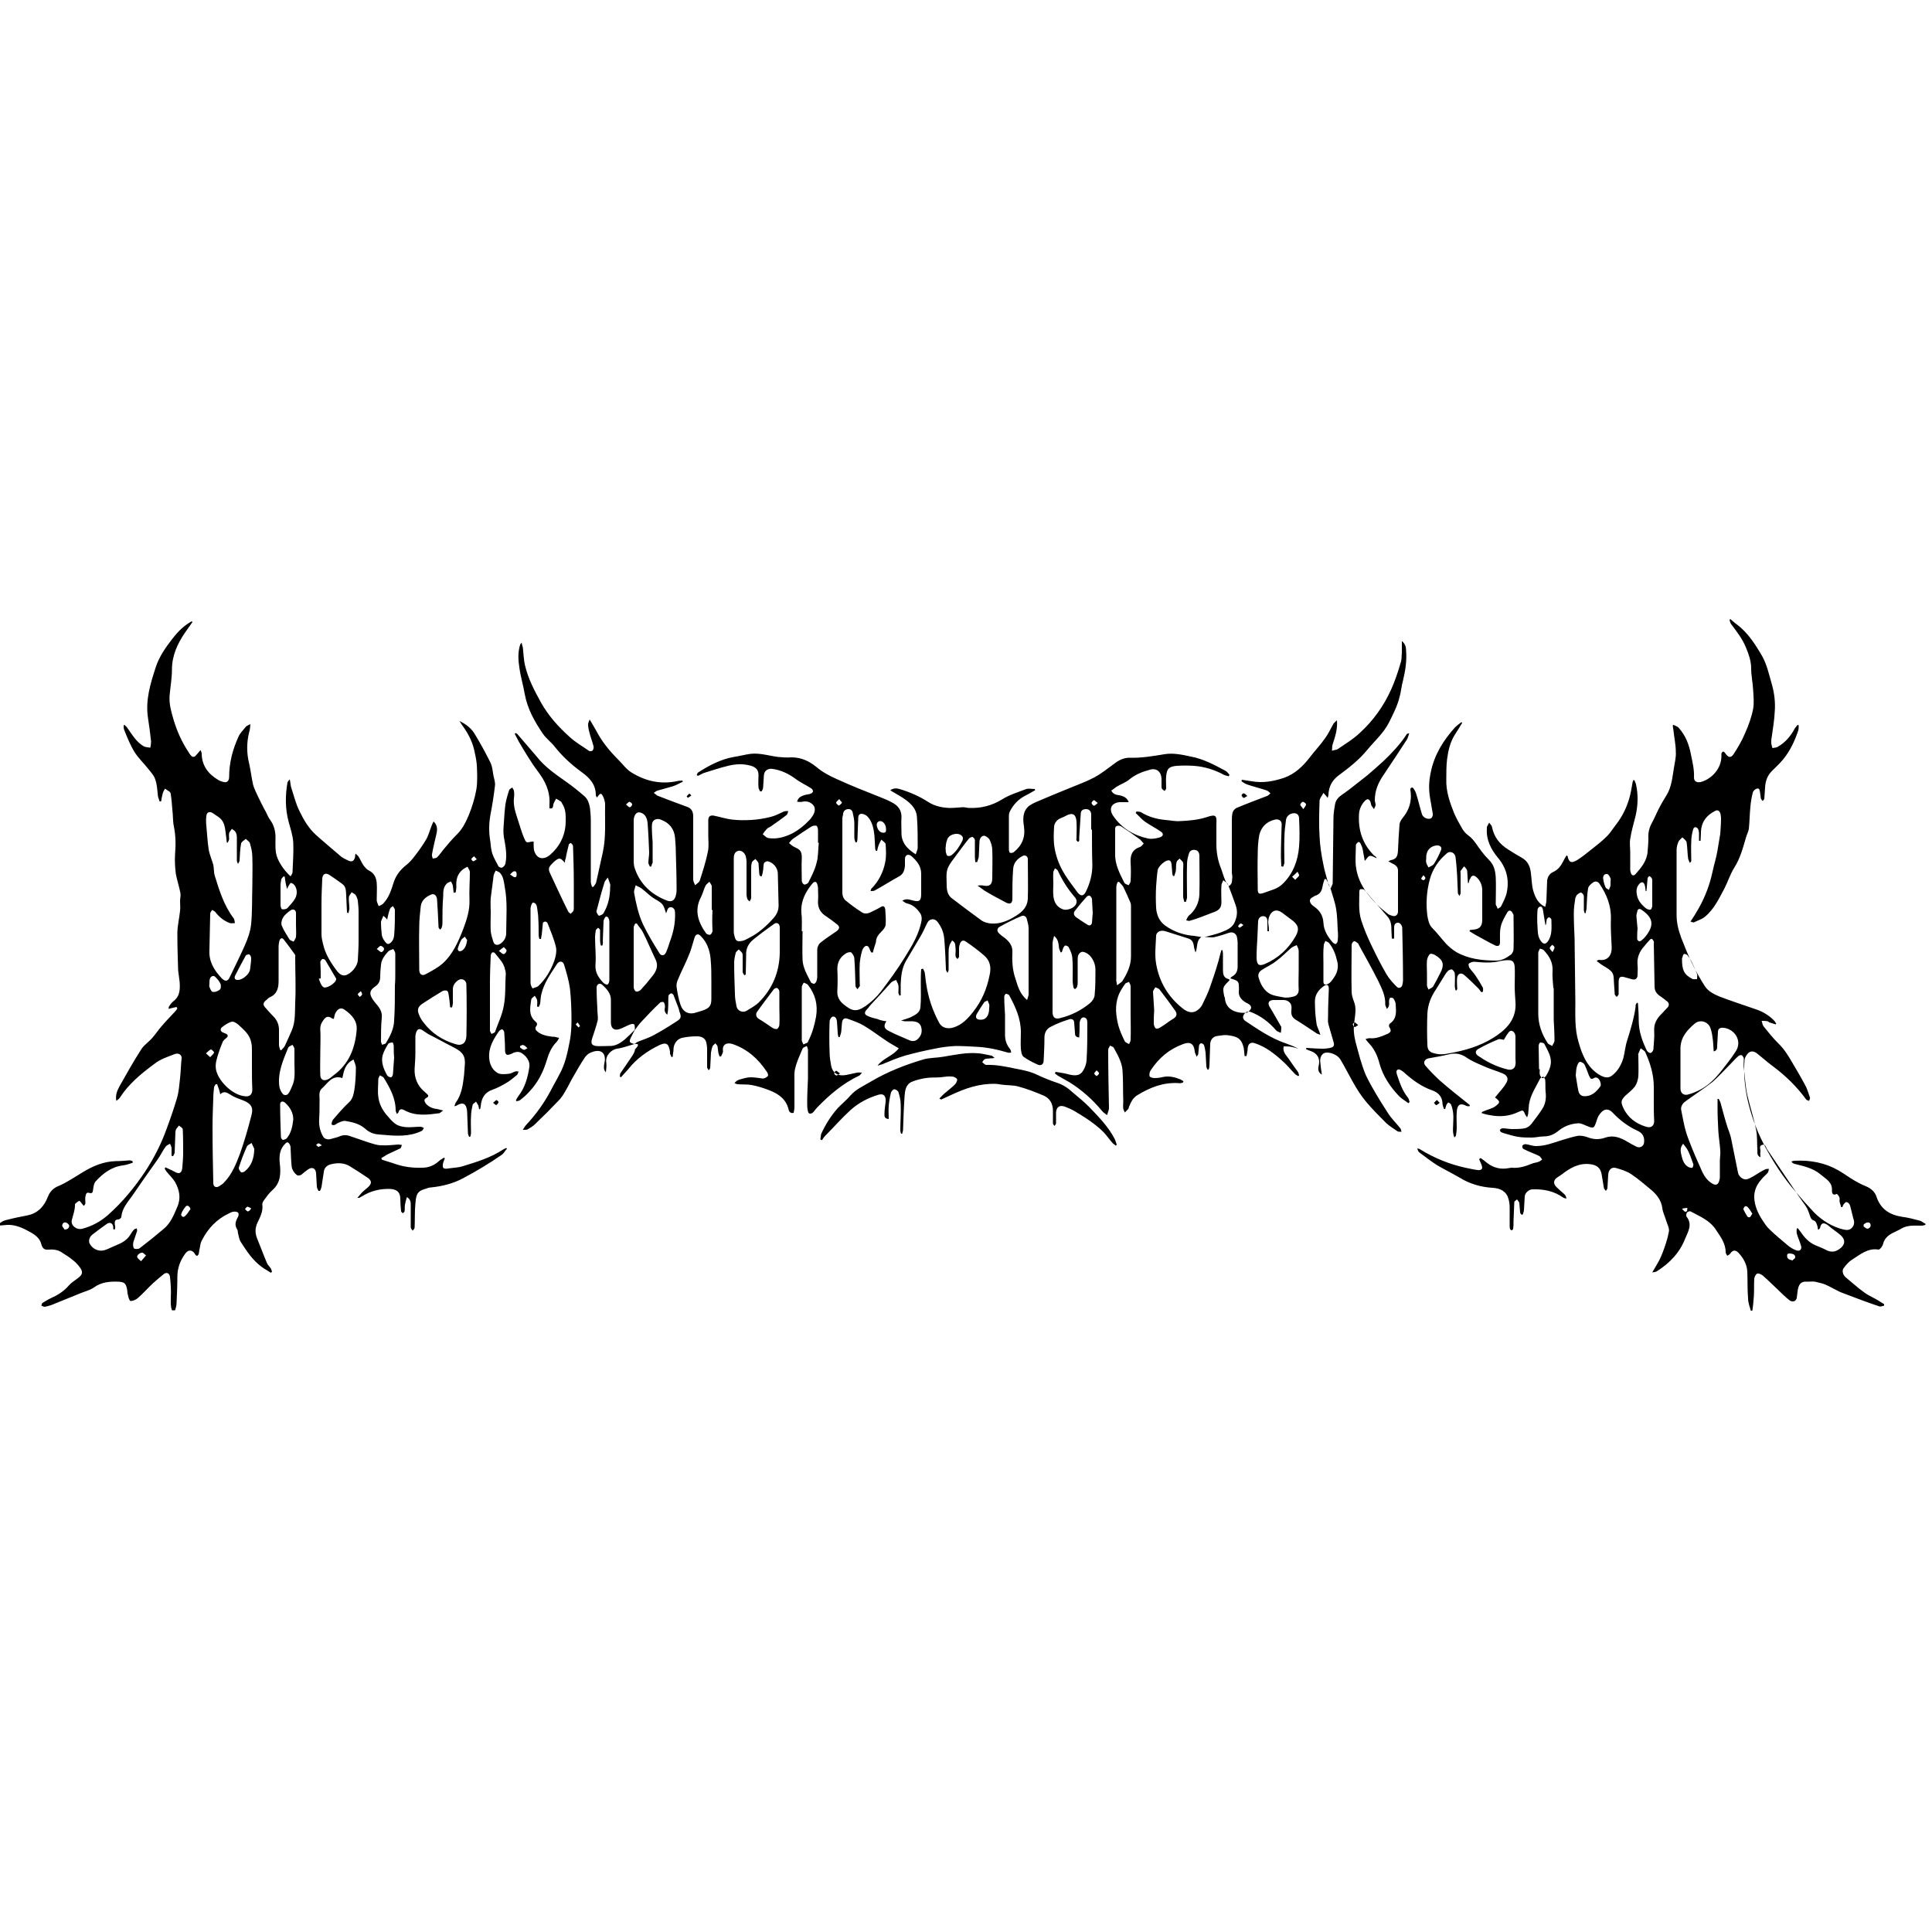
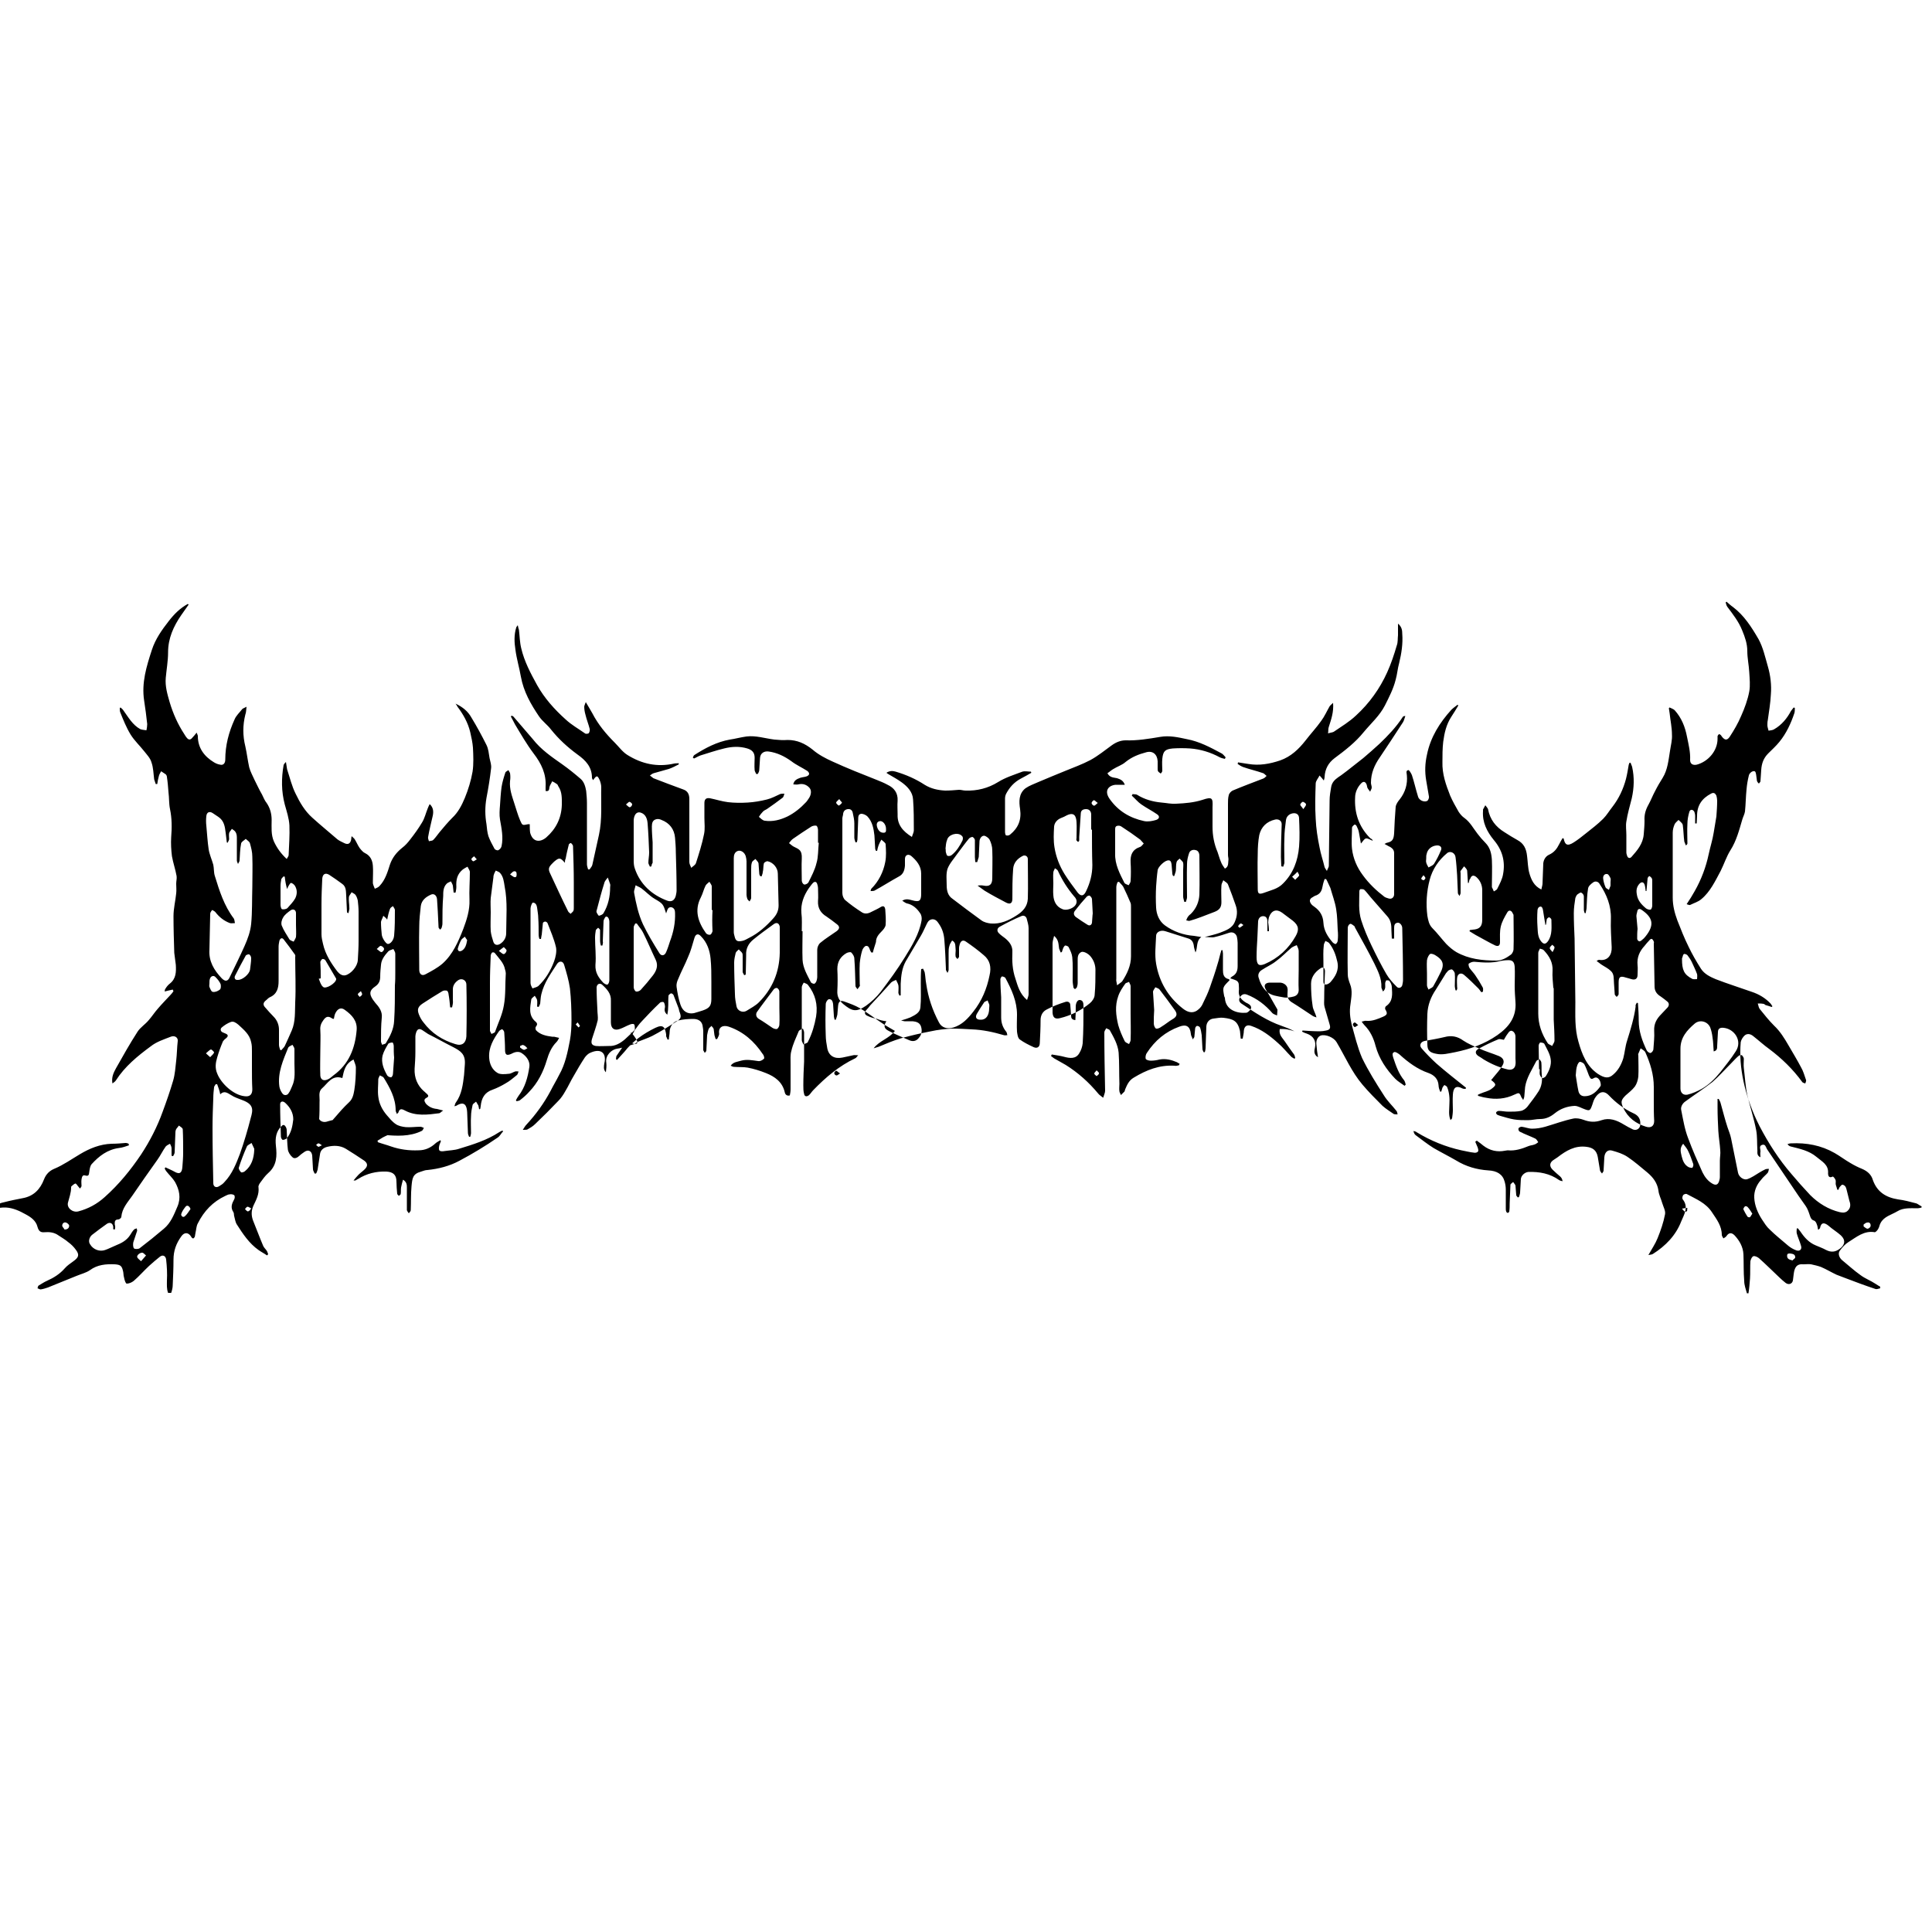
<svg xmlns="http://www.w3.org/2000/svg" version="1.1" id="Layer_1" x="0px" y="0px" viewBox="0 0 500 500" style="enable-background:new 0 0 500 500;" xml:space="preserve">
  <g id="Bandofsacrifice_00000018936719451366649870000018322222032084687254_">
    <g>
-       <path d="M164.2,270.2c-1.5,0.4-3,1-4.5,1.2c-1.4,0.2-3.1,1.7-2.8,3.6c0.1,0.8,0,1.7-0.1,2.5c-0.7-0.7-0.5-1.6-0.4-2.3    c0.6-2.5-0.7-4-3.5-2.8c-0.6,0.2-1.1,0.7-1.5,1.2c-1,1.5-2,3.2-2.9,4.8c-0.8,1.3-1.4,2.7-2.2,4c-0.5,0.9-1.1,1.8-1.8,2.5    c-2,2.1-4,4.1-6,6c-0.6,0.6-1.3,1-2,1.4c-0.2,0.1-0.6,0.1-1.2,0.1c0.4-0.6,0.6-1,0.9-1.3c2.5-2.7,4.6-5.6,6.3-8.8    c0.7-1.4,1.5-2.7,2.2-4.1c1.6-2.8,2.2-5.9,2.8-9c0.3-1.7,0.4-3.4,0.4-5.1c0-2.8-0.1-5.6-0.4-8.3c-0.3-2.1-0.9-4.1-1.5-6.1    c-0.3-1-1.2-1.1-1.8-0.3c-1.6,2.5-3.4,4.9-4.1,7.9c-0.2,0.8-0.2,1.6-0.3,2.4c-0.1,0.3-0.2,0.6-0.4,0.9c-0.1,0-0.3-0.1-0.4-0.1    c0-0.6,0.1-1.1,0-1.7c-0.1-0.4-0.4-0.7-0.6-1.1c-0.3,0.3-0.8,0.6-0.9,0.9c-0.3,2.1-0.8,4.2,1.1,5.8c0.5,0.4,0.5,0.8,0.1,1.3    c-0.2,0.2-0.1,0.7,0,0.9c1.1,1.2,2.7,1.5,4.2,1.7c0.2,0,0.3,0,0.5,0c0.4,0.1,0.9,0.2,1.3,0.3c-0.2,0.4-0.4,0.8-0.7,1.1    c-1.3,1.3-2,3-2.5,4.7c-0.9,3-2.3,5.8-4.5,8.1c-0.7,0.8-1.5,1.5-2.4,2.2c-0.2,0.2-0.6,0.2-0.9,0.3c-0.1-0.1-0.1-0.2-0.2-0.2    c0.2-0.4,0.4-0.8,0.7-1.2c1.7-2.2,2.4-4.8,2.8-7.5c0.2-1.4-0.7-2.7-1.9-3.5c-0.8-0.6-1.8-0.4-2.7,0.1c-1.3,0.6-1.7,0.3-1.7-1.1    c0-1.5-0.1-2.9-0.2-4.4c0-0.3-0.3-0.7-0.5-0.8c-0.1-0.1-0.6,0.2-0.8,0.4c-1.5,2.1-2.8,4.3-2.6,7c0.1,1.6,0.8,3.1,2.2,3.9    c0.7,0.4,1.9,0.3,2.8,0.2c0.6,0,1.1-0.4,1.7-0.6c0.3-0.1,0.6,0,0.9,0c-0.1,0.3-0.2,0.7-0.4,0.9c-1,0.8-1.9,1.6-3,2.2    c-1,0.6-2.2,1.2-3.3,1.6c-2.1,0.7-2.9,2.2-3.1,4.3c0,0.2-0.1,0.4-0.1,0.6c0,0.1-0.1,0.1-0.3,0.2c-0.1-0.4-0.1-0.7-0.2-1    c-0.2-0.3-0.4-0.7-0.6-1c-0.3,0.3-0.8,0.5-0.9,0.9c-0.2,0.9-0.4,1.9-0.4,2.9c-0.1,1.4,0,2.9,0,4.3c0,0.3-0.1,0.6-0.2,1    c-0.1,0-0.2,0-0.3,0c-0.1-0.3-0.3-0.6-0.3-1c-0.1-1.8-0.1-3.6-0.2-5.4c-0.1-1.7-0.7-2.9-2.7-1.7c-0.1,0.1-0.3,0.1-0.6,0.2    c0.2-0.5,0.2-0.8,0.4-1c1.5-2.1,1.8-4.6,2.1-7.1c0.1-0.9,0.1-1.8,0.2-2.7c0.2-2.7-1.1-3.5-3-4.5c-2.2-1.1-4.3-2.3-6.5-3.4    c-0.5-0.3-1-0.7-1.5-1c-0.8-0.5-1.3-0.3-1.6,0.6c-0.1,0.3-0.2,0.7-0.2,1c0,1.4,0,2.7,0,4.1c0,1.4-0.1,2.9-0.2,4.3    c-0.1,2.3,0.7,4.3,2.4,5.8c0.3,0.2,0.5,0.5,0.8,0.7c0.4,0.4,0.5,0.7-0.1,1c-0.8,0.4-0.6,0.9-0.2,1.5c0.8,0.9,1.8,1.3,2.9,1.4    c0.4,0.1,0.8,0.2,1.6,0.4c-0.5,0.3-0.7,0.6-1,0.7c-3,0.4-6.1,0.8-8.9-0.7c-0.9-0.5-1.4-0.5-1.7,0.5c0,0.1-0.2,0.2-0.4,0.4    c-0.1-0.4-0.3-0.6-0.3-0.9c0-3.2-1.5-5.9-3.1-8.5c-0.2-0.3-0.7-0.4-1-0.6c-0.1,0.3-0.4,0.7-0.4,1c0,1.5-0.2,3,0,4.5    c0.2,1.8,1,3.4,2.2,4.8c0.7,0.8,1.4,1.7,2.3,2.3c0.7,0.5,1.7,0.7,2.6,0.8c1.3,0.1,2.5-0.1,3.8-0.1c0.3,0,0.6,0.2,0.9,0.3    c-0.2,0.3-0.3,0.7-0.6,0.8c-3.1,1.5-6.5,1.3-9.8,1c-1.3-0.1-2.5-0.1-3.7-0.8c-0.4-0.2-0.8-0.5-1.1-0.8c-1.5-1.3-3.3-1.7-5.1-2    c-0.7-0.1-1.4,0.3-2.1,0.6c-0.2,0.1-0.4,0.3-0.6,0.4c-0.3,0.1-0.6,0.1-0.8,0c-0.1-0.1-0.1-0.5,0-0.7c0.1-0.4,0.3-0.7,0.6-1    c1.2-1.4,2.4-2.8,3.8-4.1c1-0.9,1.2-2.1,1.4-3.2c0.3-1.9,0.4-3.9,0.4-5.8c0-0.7-0.4-1.4-0.6-2.1c-2.2,1.1-2.5,2.9-2.9,4.8    c-2.7-0.9-3.8,1.4-5.3,2.7c-1,0.9-0.5,2.3-0.6,3.5c0,1.5,0,2.9-0.1,4.4c-0.1,1.6,0.2,3.1,1,4.5c0.3,0.6,1.1,0.9,1.9,0.7    c0.9-0.3,1.8-0.4,2.6-0.8c1.1-0.4,2-0.2,3,0.2c1.5,0.5,2.9,1,4.4,1.5c1,0.3,2.1,0.7,3.1,0.7c1.5,0.1,3-0.1,4.5-0.2    c0.3,0,0.6,0.1,0.9,0.1c-0.1,0.3-0.2,0.8-0.4,0.9c-1,0.5-2,0.9-3,1.4c-0.7,0.3-1.3,0.8-1.9,1.1c0,0.1,0.1,0.3,0.1,0.4    c1.1,0.4,2.3,0.7,3.4,1.1c2.3,0.8,4.7,1.1,7.1,1c1.8,0,3.2-0.7,4.4-1.8c0.3-0.3,0.8-0.5,1.2-0.8c0.1,0.1,0.2,0.1,0.2,0.2    c-0.1,0.4-0.3,0.7-0.4,1.1c-0.1,0.4-0.2,1,0,1.3c0.2,0.3,0.8,0.3,1.3,0.2c1.3-0.2,2.6-0.2,3.8-0.6c3.6-1.1,7.2-2.2,10.4-4.3    c0.3-0.2,0.6-0.3,0.8-0.4c0.1,0.1,0.2,0.1,0.2,0.2c-0.5,0.5-0.8,1.2-1.4,1.6c-3.2,2.2-6.5,4.2-9.9,6c-2.6,1.4-5.4,2.1-8.3,2.4    c-0.5,0-1,0.2-1.6,0.4c-2.2,0.6-2.3,1.7-2.5,3.8c-0.2,2.1-0.1,4.2-0.2,6.2c0,0.3-0.3,0.5-0.5,0.8c-0.2-0.3-0.4-0.5-0.5-0.8    c0-1.9,0-3.9,0-5.8c0-0.7,0-1.5-1-2.1c-0.2,0.7-0.4,1.4-0.5,2c-0.1,0.6,0,1.2-0.1,1.7c0,0.2-0.3,0.3-0.5,0.5    c-0.1-0.2-0.4-0.4-0.4-0.5c-0.1-1.1-0.2-2.2-0.2-3.2c0-1.7-0.8-2.5-2.6-2.6c-2.6-0.1-5.1,0.5-7.3,1.9c-0.2,0.1-0.4,0.2-0.7,0.4    c0,0-0.1,0-0.5,0c0.5-0.6,0.9-1.1,1.3-1.5c0.5-0.5,1.1-0.9,1.6-1.4c0.8-0.8,0.8-1.5-0.1-2.2c-1.6-1.1-3.2-2.1-4.8-3.1    c-1.5-0.9-3.2-0.9-4.8-0.5c-0.9,0.2-1.8,0.8-1.9,2c-0.2,1.3-0.4,2.6-0.6,3.9c-0.1,0.3-0.2,0.7-0.4,1c-0.1,0-0.2,0-0.4,0    c-0.1-0.4-0.4-0.7-0.4-1.1c-0.1-1.2-0.1-2.4-0.2-3.5c-0.1-1.2-1-1.7-2-1c-0.4,0.3-0.9,0.6-1.3,1c-0.5,0.5-1.3,0.9-1.8,0.4    c-0.6-0.5-1.1-1.3-1.2-2c-0.2-1.6-0.2-3.3-0.3-5c0-0.3-0.1-0.6-0.2-0.8c-0.3-0.5-0.6-0.8-1.1-0.3c-1.5,1.4-1.7,3.2-1.5,5.1    c0.3,2.6,0.3,5.1-2,7.1c-0.8,0.7-1.4,1.6-2,2.4c-0.3,0.4-0.6,0.9-0.5,1.3c0.2,1.8-0.6,3.2-1.3,4.7c-0.6,1.3-0.6,2.6-0.1,3.9    c0.9,2.2,1.7,4.4,2.6,6.5c0.2,0.5,0.7,0.9,1,1.4c0.1,0.2,0.2,0.5,0.3,0.8c-0.1,0.1-0.2,0.2-0.3,0.3c-0.7-0.5-1.5-0.9-2.2-1.4    c-2.4-1.7-4-4.1-5.6-6.6c-0.4-0.6-0.5-1.5-0.7-2.2c-0.1-0.3,0-0.7-0.2-1c-0.8-1.2-0.4-2.2,0.2-3.3c0.2-0.3,0.2-0.9,0-1.1    c-0.3-0.2-0.8-0.3-1.2-0.2c-0.4,0-0.8,0.3-1.1,0.4c-3.2,1.5-5.5,3.9-7.1,7.1c-0.4,0.7-0.4,1.6-0.6,2.4c-0.1,0.4-0.1,0.8-0.2,1.1    c-0.1,0.2-0.3,0.4-0.4,0.4c-0.2,0-0.4-0.2-0.5-0.4c-0.7-1.2-1.8-1.3-2.6-0.1c-1.3,1.8-2,3.7-2,6c0,2.2-0.1,4.4-0.2,6.6    c0,0.7-0.2,1.4-0.4,2c-0.3,0-0.5,0-0.8,0c-0.4-1.1-0.3-2.1-0.3-3.2c0.1-1.8,0-3.6-0.2-5.4c-0.1-1-0.9-1.4-1.7-0.7    c-0.9,0.7-1.8,1.5-2.7,2.3c-1.4,1.3-2.6,2.7-4,3.9c-0.5,0.4-1.2,0.7-1.8,0.7c-0.3,0-0.6-1-0.7-1.6c-0.2-0.6-0.1-1.2-0.3-1.8    c-0.3-1.3-0.8-1.5-2.1-1.6c-2.3-0.1-4.5,0.1-6.4,1.5c-1,0.7-2.3,1-3.5,1.5c-2.5,1-4.9,2-7.4,3c-0.6,0.2-1.2,0.4-1.9,0.5    c-0.2,0-0.5-0.2-0.8-0.3c0.1-0.2,0.1-0.6,0.3-0.7c0.7-0.4,1.4-0.9,2.1-1.2c1.8-0.8,3.4-1.8,4.7-3.3c0.6-0.7,1.4-1.2,2.2-1.8    c1.4-1,1.6-1.7,0.6-3c-0.5-0.7-1.2-1.4-1.9-1.9c-0.8-0.7-1.7-1.2-2.6-1.8c-1.1-0.8-2.4-0.9-3.6-0.8c-1,0.1-1.5-0.3-1.8-1.4    c-0.4-1.6-1.7-2.5-3-3.2c-1.6-0.9-3.3-1.7-5.2-1.8c-0.2,0-0.4,0-0.7,0c-0.7,0.1-1.4,0.1-2.4,0.2c0.8-1.1,1.8-1.4,2.8-1.6    c1.5-0.4,3.1-0.7,4.6-1c2.9-0.5,4.6-2.3,5.6-4.9c0.5-1.3,1.4-2.2,2.6-2.7c2.4-1,4.5-2.5,6.7-3.8c2.5-1.5,5.2-2.6,8.2-2.7    c1.2,0,2.4-0.1,3.6-0.2c0.3,0,0.6,0.1,0.8,0.2c0,0.1,0,0.3,0.1,0.4c-0.9,0.3-1.7,0.6-2.6,0.7c-3,0.4-5.2,2.1-7.1,4.2    c-0.4,0.5-0.5,1.3-0.6,2c-0.1,0.7-0.1,1.2-1.1,0.9c-0.7-0.2-0.8,0.5-0.9,1c-0.1,0.6,0,1.2,0,1.7c0,0.3-0.3,0.5-0.4,0.7    c-0.2-0.2-0.3-0.4-0.5-0.6c-0.2-0.3-0.6-0.8-0.7-0.7c-0.4,0.1-0.7,0.5-1,0.7c-0.1,0.1-0.1,0.2-0.1,0.4c0,1.3-0.5,2.6-0.8,3.8    c-0.4,1.4,1.2,2.7,2.7,2.3c2.6-0.7,4.8-1.9,6.8-3.7c3.7-3.3,6.7-7,9.4-11c2.3-3.5,4.2-7.2,5.6-11.1c1-2.7,1.9-5.3,2.7-8    c0.5-1.7,0.6-3.5,0.8-5.2c0.2-1.7,0.2-3.4,0.4-5.1c0.1-0.9-0.8-1.5-1.8-1.1c-1.8,0.7-3.7,1.3-5.2,2.5c-3.4,2.5-6.7,5.2-9,8.8    c-0.2,0.3-0.5,0.5-0.9,0.8c-0.3-1.6,0.3-2.8,0.9-3.9c1.8-3.2,3.6-6.4,5.6-9.5c0.7-1.1,2-1.9,2.9-3c0.8-0.9,1.5-2,2.3-2.9    c1.1-1.3,2.3-2.5,3.4-3.7c0.3-0.3,0.5-0.6,0.7-0.9c-0.1-0.1-0.1-0.2-0.2-0.4c-0.4,0.1-0.9,0.2-1.3,0.3c-0.3,0.1-0.5,0.1-0.8,0.2    c0.1-0.2,0-0.5,0.2-0.7c0.3-0.5,0.7-1,1.1-1.3c1.7-1.3,1.7-3.1,1.6-4.9c-0.1-1-0.3-2.1-0.4-3.1c-0.1-3.2-0.2-6.3-0.2-9.5    c0-2,0.5-3.9,0.7-5.9c0.1-0.8,0-1.7,0-2.5c0-0.7,0.2-1.3,0.1-2c-0.3-1.7-0.9-3.4-1.2-5.1c-0.2-1.6-0.3-3.3-0.2-4.9    c0.2-2.5,0.2-4.9-0.3-7.3c-0.3-1.4-0.2-2.9-0.4-4.4c-0.1-1.3-0.2-2.6-0.4-3.9c0-0.2-0.1-0.5-0.3-0.7c-0.4-0.3-0.8-0.5-1.2-0.8    c-0.2,0.4-0.5,0.8-0.6,1.3c-0.2,0.7-0.3,1.3-0.4,2c-0.1,0-0.2,0-0.4,0c-0.1-0.4-0.3-0.8-0.4-1.2c-0.2-1.5-0.2-3-0.7-4.4    c-0.3-1.1-1.2-2-1.9-2.9c-1.1-1.4-2.5-2.7-3.5-4.3c-1.1-1.8-1.9-3.8-2.7-5.8c-0.1-0.3-0.1-0.7-0.1-1.1c0.1,0,0.2-0.1,0.2-0.1    c0.2,0.2,0.5,0.4,0.7,0.7c1.3,1.8,2.4,3.8,4.4,4.9c0.5,0.2,1.1,0.2,1.6,0.3c0.1-0.5,0.2-1.1,0.2-1.6c-0.2-2-0.5-4.1-0.8-6.1    c-0.7-4.6,0.6-8.8,2-13.1c0.9-2.8,2.6-5.2,4.4-7.5c1.4-1.8,2.9-3.3,4.9-4.4c0.1,0.1,0.2,0.1,0.2,0.2c-0.6,0.9-1.3,1.8-1.9,2.7    c-2,2.9-3.4,6-3.4,9.6c0,2.2-0.4,4.4-0.6,6.6c-0.2,2.2,0.4,4.2,1,6.3c0.9,3,2.1,5.7,3.8,8.3c0.2,0.3,0.4,0.7,0.7,1    c0.4,0.5,0.9,0.5,1.3,0c0.4-0.4,0.7-0.8,1.2-1.4c0.1,0.4,0.3,0.6,0.3,0.9c0,3.1,1.7,5.3,4.2,6.8c0.5,0.3,1,0.5,1.6,0.6    c0.8,0.2,1.3-0.4,1.3-1.3c0-3.7,0.9-7.1,2.4-10.4c0.4-1,1.3-1.8,2-2.7c0.2-0.2,0.6-0.3,1.1-0.6c-0.1,0.9-0.1,1.5-0.3,2    c-0.7,2.8-0.7,5.5,0,8.3c0.4,1.8,0.6,3.6,1,5.4c0.3,1.1,0.9,2.2,1.4,3.3c0.6,1.2,1.2,2.5,1.9,3.7c0.4,0.8,0.7,1.6,1.2,2.2    c0.9,1.3,1.3,2.8,1.3,4.4c0,1.9-0.2,3.8,0.6,5.6c0.8,1.7,1.8,3.1,3.3,4.5c0.2-0.4,0.5-0.7,0.5-1c0.1-2.6,0.3-5.1,0.2-7.7    c-0.1-1.8-0.7-3.6-1.2-5.4c-0.9-3.4-0.9-6.8-0.3-10.2c0.1-0.3,0.3-0.5,0.6-0.8c0.1,0.6,0.2,1.3,0.3,1.9c0.7,2.1,1.2,4.3,2.2,6.3    c1.1,2.3,2.4,4.5,4.3,6.2c2.1,1.9,4.3,3.7,6.5,5.6c0.5,0.4,1.2,0.7,1.8,1c1,0.5,1.6,0.1,1.8-1c0-0.2,0-0.3,0.1-0.8    c0.4,0.4,0.6,0.5,0.8,0.8c0.5,0.8,0.8,1.6,1.3,2.3c0.4,0.5,0.9,1.1,1.4,1.3c1.4,0.7,1.9,1.9,2,3.3c0.1,1.3,0,2.6,0,3.9    c0,0.2,0,0.4,0,0.6c0.1,0.5,0.3,0.9,0.5,1.4c0.5-0.2,1-0.4,1.3-0.8c1.4-1.5,2-3.5,2.6-5.4c0.6-1.8,1.7-3.2,3.2-4.4    c0.8-0.6,1.5-1.4,2.1-2.2c1.1-1.4,2.1-2.8,3-4.3c0.7-1.1,1-2.5,1.5-3.7c0.1-0.3,0.3-0.7,0.5-1.1c1,0.9,1,2,0.8,3    c-0.4,1.8-0.9,3.7-1.2,5.5c-0.1,0.3,0.1,0.7,0.2,1.1c0.4-0.1,0.9-0.1,1.1-0.3c0.7-0.7,1.2-1.5,1.8-2.2c1-1.2,2-2.4,3.1-3.5    c1.6-1.5,2.5-3.3,3.3-5.2c0.9-2.2,1.6-4.5,2-6.8c0.3-2,0.2-4.1,0.1-6.2c-0.1-1.3-0.4-2.7-0.7-4c-0.6-2.5-1.8-4.6-3.3-6.6    c-0.1-0.2-0.2-0.4-0.5-0.8c1.9,0.9,3.2,2,4.1,3.6c1.4,2.3,2.7,4.7,3.9,7.1c0.5,1,0.6,2.2,0.8,3.4c0.2,0.9,0.5,1.8,0.4,2.6    c-0.3,2.6-0.7,5.1-1.2,7.7c-0.4,2.3-0.4,4.5,0,6.8c0.1,1,0.2,2.1,0.5,3.1c0.4,1.1,1,2.2,1.6,3.3c0.1,0.2,0.8,0.5,1,0.3    c0.4-0.2,0.7-0.6,0.8-1c0.5-2.3,0-4.6-0.4-6.9c-0.2-1.2-0.1-2.5,0-3.7c0.1-1.6,0.2-3.2,0.4-4.7c0.2-1.3,0.6-2.6,1-3.8    c0.1-0.2,0.5-0.4,0.8-0.6c0.1,0.3,0.3,0.5,0.4,0.8c0.1,0.7,0.1,1.4,0,2c-0.2,2.1,0.5,3.9,1.1,5.8c0.5,1.5,0.9,3,1.5,4.4    c0.6,1.4,0.6,1.3,2.1,1c0.1,0,0.3,0,0.4,0c0,0.8,0,1.5,0.1,2.2c0.7,2.6,2.7,2.5,4.2,1.2c2.5-2.2,3.9-5,4-8.4    c0-1.7,0.1-3.3-0.9-4.8c-0.1-0.2-0.2-0.5-0.4-0.6c-0.4-0.3-0.8-0.5-1.2-0.7c-0.2,0.5-0.6,1-0.7,1.5c-0.1,0.5,0,1.2-1,1    c0-0.4,0-0.7,0-1.1c0.2-3.3-1.1-6-3.1-8.6c-1.8-2.4-3.3-5-4.8-7.5c-0.4-0.7-0.7-1.4-1.1-2.1c0.1-0.1,0.2-0.1,0.2-0.2    c0.2,0.1,0.5,0.2,0.6,0.4c1.6,1.9,3.3,3.8,4.9,5.7c2.1,2.7,4.9,4.6,7.6,6.5c1.7,1.2,3.3,2.5,4.8,3.8c0.9,0.8,1.2,2,1.4,3.1    c0.1,1,0.2,2.1,0.2,3.1c0,5.3,0,10.6,0,15.9c0,0.4,0.2,0.9,0.3,1.3c0.1,0,0.3,0,0.4,0c0.2-0.4,0.6-0.7,0.7-1.2    c0.6-2.6,1.1-5.1,1.7-7.7c0.9-4.1,0.5-8.3,0.6-12.4c0-0.6-0.2-1.3-0.4-1.8c-0.6-1.3-0.8-1.3-1.7,0c-0.1-0.2-0.3-0.4-0.3-0.6    c0-2.8-1.6-4.5-3.7-6c-2.6-1.9-4.9-4-6.9-6.5c-0.9-1.2-2.2-2.1-3.1-3.4c-2.1-3.1-4-6.4-4.7-10.3c-0.4-2.3-1.1-4.6-1.4-6.9    c-0.3-1.9-0.4-3.9,0.2-5.8c0-0.1,0.2-0.3,0.4-0.6c0.1,0.6,0.2,0.9,0.3,1.2c0.2,1.6,0.2,3.2,0.6,4.8c0.8,3.4,2.4,6.4,4.1,9.5    c1.9,3.4,4.5,6.3,7.4,8.9c1.5,1.4,3.3,2.4,5,3.6c0.2,0.2,0.9,0.1,1-0.1c0.2-0.3,0.3-0.8,0.2-1.1c-0.3-1.2-0.8-2.4-1.1-3.7    c-0.2-0.7-0.3-1.4-0.3-2c0-0.3,0.2-0.6,0.4-1.2c0.7,1.2,1.2,2,1.7,2.9c1.5,2.9,3.5,5.3,5.8,7.6c1.1,1.1,2,2.4,3.3,3.2    c3.7,2.3,7.7,3.2,12.1,2.2c0.4-0.1,0.8,0,1.1-0.1c0,0.1,0.1,0.2,0.1,0.3c-0.8,0.4-1.7,0.9-2.6,1.2c-1.3,0.4-2.6,0.7-3.9,1.1    c-0.4,0.1-0.7,0.4-1,0.6c0.3,0.2,0.6,0.5,0.9,0.7c2.6,1,5.2,2,7.7,2.9c1.2,0.4,1.6,1.3,1.6,2.5c0,5.4,0,10.9,0,16.3    c0,0.5,0.3,1,0.5,1.5c0.4-0.4,1-0.7,1.2-1.2c0.8-2.5,1.6-5,2.1-7.5c0.3-1.4,0.1-2.8,0.1-4.2c0-1.3,0-2.6,0-3.9    c0-1,0.5-1.4,1.5-1.2c1.5,0.3,3,0.8,4.6,1c1.7,0.2,3.4,0.2,5.1,0.1c1.7-0.1,3.4-0.4,5-0.8c1.2-0.3,2.3-0.9,3.4-1.4    c0.3-0.1,0.7-0.1,1.1-0.1c-0.1,0.3-0.2,0.8-0.4,1c-1.3,1-2.7,2-4,2.9c-0.4,0.3-0.9,0.4-1.2,0.8c-0.4,0.4-0.7,0.8-1,1.3    c0.5,0.4,0.9,0.9,1.5,1c2.1,0.3,4-0.2,5.9-1.1c1.8-0.9,3.4-2.2,4.8-3.7c0.3-0.3,0.5-0.7,0.8-1.1c0.5-0.8,0.7-1.9,0.1-2.6    c-0.7-0.8-1.7-1.2-2.9-0.9c-0.4,0.1-0.8,0-1.3,0c0.2-1.1,1-1.4,1.8-1.7c0.6-0.2,1.2-0.2,1.7-0.4c0.3-0.1,0.6-0.4,0.6-0.6    c0-0.3-0.2-0.6-0.5-0.8c-1.4-0.9-2.8-1.5-4.1-2.5c-1.8-1.3-3.7-2.2-5.8-2.5c-1.2-0.2-2.2,0.4-2.3,1.6c-0.1,1-0.1,2.1-0.2,3.1    c0,0.4-0.2,0.8-0.4,1.1c-0.1,0-0.2,0-0.4,0c-0.1-0.3-0.4-0.7-0.4-1c-0.1-1.1,0-2.1,0-3.2c0-1.3-0.6-2-1.9-2.4c-2-0.6-4-0.5-6,0    c-2.1,0.5-4.1,1.2-6.1,1.8c-0.6,0.2-1.2,0.6-1.7,0.8c-0.1-0.1-0.2-0.2-0.3-0.2c0.1-0.2,0.2-0.6,0.4-0.7c2.8-1.8,5.8-3.4,9.2-4    c1.4-0.2,2.8-0.6,4.3-0.8c2.4-0.3,4.8,0.5,7.2,0.8c1.1,0.1,2.3,0.2,3.4,0.1c2.5,0,4.5,0.9,6.5,2.5c1.5,1.3,3.4,2.3,5.2,3.1    c3.7,1.7,7.5,3.2,11.3,4.7c1,0.4,2,0.8,2.9,1.3c1.7,0.8,2.7,2.1,2.6,4.1c-0.1,1.2,0,2.4,0,3.6c-0.1,2.6,1.3,4.3,3.7,5.8    c0.2-0.7,0.5-1.2,0.5-1.7c0-2.7,0-5.3-0.2-8c-0.1-1.9-1.4-3.3-2.9-4.4c-1.1-0.8-2.2-1.4-3.4-2.1c-0.2-0.1-0.3-0.2-0.6-0.4    c0.9-0.6,1.7-0.5,2.4-0.3c2.7,0.8,5.2,1.9,7.5,3.4c1.6,1,3.4,1.4,5.3,1.5c1.2,0,2.4-0.1,3.6-0.2c0.6,0,1.1,0.2,1.7,0.2    c3,0.1,5.8-0.6,8.4-2.2c1.9-1.2,4.2-1.9,6.3-2.7c0.7-0.2,1.5,0,2.2,0c0,0.1,0.1,0.2,0.1,0.3c-0.9,0.5-1.7,1-2.7,1.5    c-1.7,0.9-2.9,2.2-3.8,3.9c-0.2,0.4-0.3,0.8-0.3,1.3c0,2.9,0,5.7,0,8.6c0,0.3,0.1,0.9,0.3,0.9c0.3,0.1,0.8,0,1-0.2    c2.1-1.7,3-3.8,2.6-6.6c-0.3-1.9-0.4-4,1.4-5.4c1-0.7,2.2-1.1,3.3-1.6c2.3-1,4.6-1.9,7-2.9c2.2-0.9,4.4-1.7,6.5-2.8    c2-1.1,3.7-2.5,5.5-3.8c1.1-0.8,2.3-1.3,3.6-1.3c3,0.1,6-0.4,9-0.9c2.3-0.4,4.6,0.1,6.9,0.6c3.2,0.6,6,2.1,8.8,3.6    c0.5,0.2,0.8,0.7,1.2,1.1c-0.1,0.1-0.1,0.2-0.2,0.4c-0.4-0.1-0.9-0.2-1.3-0.4c-2.4-1.3-5-2.1-7.7-2.3c-1.5-0.1-3-0.1-4.5,0    c-1.9,0.2-2.5,0.6-2.7,2.7c-0.1,1,0,2.1,0,3.1c0,0.2-0.2,0.5-0.4,0.7c-0.2-0.2-0.5-0.3-0.7-0.6c-0.1-0.2-0.1-0.5-0.1-0.7    c0-0.6,0-1.3,0-1.9c-0.1-1.8-1.3-2.8-3-2.3c-1.9,0.5-3.7,1.2-5.3,2.5c-0.9,0.8-2.2,1.2-3.3,1.9c-0.5,0.3-0.9,0.7-1.4,1    c0.6,1.2,1.7,1.1,2.5,1.3c0.9,0.3,1.6,0.6,2,1.7c-0.6,0-1.1,0-1.5,0c-0.3,0-0.6,0-0.9,0c-1.9,0.2-3,1.6-1.5,3.7    c2.2,3.1,5.2,4.9,8.9,5.7c1,0.2,2.1,0,3.1-0.3c0.9-0.3,1-1,0.2-1.5c-1.3-0.9-2.7-1.6-4-2.5c-0.9-0.6-1.6-1.5-2.5-2.3    c0.1-0.1,0.2-0.3,0.2-0.4c0.4,0.1,0.9,0,1.2,0.2c1.9,1.2,4.1,1.8,6.3,2c1.3,0.1,2.5,0.4,3.8,0.3c2.3-0.1,4.6-0.3,6.8-1    c2.6-0.9,2.7-0.4,2.6,1.9c0,1.7,0,3.4,0,5.1c0,2.2,0.4,4.4,1.3,6.5c0.3,0.8,0.5,1.7,0.9,2.6c0.2,0.6,0.6,1.1,1,1.7    c1-0.5,0.8-1.4,0.9-2.1c0.1-0.5-0.1-0.9-0.1-1.4c0-4.4,0-8.9,0-13.3c0-0.7,0-1.5,0.2-2.2c0.1-0.5,0.6-1,1-1.2    c2.6-1.1,5.3-2.1,7.9-3.1c0.3-0.1,0.6-0.4,0.9-0.7c-0.3-0.2-0.6-0.6-0.9-0.7c-1.7-0.6-3.5-1-5.2-1.6c-0.5-0.2-1-0.5-1.4-0.8    c0-0.1,0.1-0.3,0.1-0.4c0.9,0.1,1.7,0.3,2.6,0.4c2.9,0.5,5.6,0,8.3-0.9c2.8-1,4.8-2.9,6.6-5.2c1.3-1.7,2.8-3.3,4-5    c0.9-1.2,1.5-2.6,2.2-3.8c0.2-0.3,0.5-0.5,0.9-0.9c0.2,2.4-0.5,4.3-1.1,6.2c-0.2,0.5-0.1,1.1-0.2,1.7c0.5-0.2,1.2-0.2,1.6-0.5    c1.9-1.3,3.9-2.5,5.6-4.1c3.5-3.2,6.2-7,8.1-11.2c1-2.2,1.8-4.6,2.5-7c0.3-0.8,0.2-1.8,0.3-2.6c0-0.9,0-1.8,0-3    c1,0.8,1.1,1.8,1.1,2.6c0.2,2.6-0.2,5.1-0.8,7.6c-0.4,1.4-0.5,2.9-0.9,4.3c-0.6,2.4-1.7,4.5-2.8,6.7c-1.4,2.7-3.6,4.6-5.5,6.9    c-2.1,2.6-4.8,4.7-7.5,6.7c-1.6,1.2-2.5,2.8-2.6,4.9c0,0.3-0.1,0.5-0.2,0.9c-0.4-0.5-0.6-0.8-1.1-1.3c-0.4,0.8-1,1.4-1,2.1    c-0.1,3-0.2,6.1,0,9.1c0.1,2.5,0.5,5,1,7.4c0.3,1.7,0.9,3.4,1.3,5.1c0.1,0.3,0.3,0.5,0.6,1c0.2-0.6,0.5-1,0.5-1.3    c0.1-5.6,0.1-11.3,0.2-16.9c0-1.2,0.2-2.3,0.4-3.5c0.2-1.2,0.9-1.9,1.9-2.6c0.8-0.5,1.5-1.1,2.2-1.6c1.4-1.1,2.8-2.2,4.2-3.3    c1.4-1.2,2.8-2.4,4.2-3.7c2.2-2.1,4.3-4.3,6-6.9c0.1-0.2,0.3-0.3,0.7-0.3c-0.2,0.5-0.3,1.1-0.6,1.6c-2,3.1-4,6.1-6,9.1    c-1.4,2-2.3,4.1-2.3,6.6c0,0.4,0.2,0.8,0.2,1.2c0,0.4-0.3,0.7-0.4,1.1c-0.2-0.3-0.5-0.6-0.7-1c-0.1-0.2-0.1-0.5-0.2-0.8    c-0.3-0.8-0.8-1-1.4-0.4c-1,1-1.6,2.4-1.6,3.7c-0.2,3.9,0.9,7.4,3.7,10.3c0.2,0.2,0.3,0.3,0.5,0.4c0.2,0.1,0.3,0.3,0.4,0.5    c-0.6-0.2-1.3-0.7-1.8-0.6c-0.5,0.1-0.8,0.8-1.3,1.3c-0.2-0.9-0.3-1.9-0.5-2.8c-0.1-0.6-0.3-1.1-0.6-1.7c-0.1-0.2-0.3-0.4-0.5-0.4    c-0.1,0-0.3,0.2-0.5,0.4c-0.1,0.1-0.2,0.3-0.2,0.4c0,1.8-0.2,3.7,0,5.5c0.3,2.5,1.3,4.8,2.8,6.8c1.6,2.2,3.5,4,5.6,5.6    c0.3,0.2,0.7,0.3,1,0.4c0.8,0.3,1.5-0.2,1.5-1.1c0-3.5,0-7.1,0-10.6c0-0.8-0.4-1.2-1-1.6c-0.5-0.2-0.9-0.5-1.5-0.8    c0.3-0.1,0.5-0.3,0.7-0.3c1.3-0.3,1.7-0.8,1.8-2.5c0.1-2.3,0.2-4.5,0.4-6.8c0.1-0.7,0.6-1.4,1.1-2c1.4-1.8,2-3.9,1.8-6.1    c0-0.5-0.4-1.3,0.4-1.4c0.2,0,0.7,0.8,0.9,1.3c0.6,1.8,1,3.7,1.6,5.6c0.1,0.4,0.5,0.8,0.9,1c0.4,0.2,1,0.3,1.4,0.1    c0.3-0.1,0.6-0.8,0.5-1.2c-0.2-1.4-0.5-2.7-0.7-4.1c-0.4-2.3-0.3-4.5,0.2-6.7c0.9-4.5,3.3-8.3,6.3-11.6c0.5-0.5,1.1-0.9,1.6-1.3    c0.1,0.1,0.2,0.1,0.2,0.2c-0.6,1-1.2,2-1.8,2.9c-1.3,2-1.8,4.2-2.1,6.5c-0.2,1.7-0.2,3.5-0.2,5.2c-0.1,3.1,0.9,5.9,2,8.7    c0.6,1.4,1.4,2.8,2.2,4.2c0.4,0.6,0.9,1.2,1.5,1.6c1.5,1.1,2.3,2.7,3.4,4.1c0.6,0.8,1.3,1.6,2,2.3c1.3,1.3,1.6,2.9,1.7,4.5    c0.1,2.2,0,4.3,0,6.5c0,0.2,0,0.3,0,0.5c0.2,0.4,0.4,0.8,0.5,1.1c0.3-0.2,0.8-0.4,0.9-0.7c0.6-1.2,1.3-2.5,1.5-3.8    c0.6-3.3-0.2-6.2-2.4-8.8c-1.8-2.2-3-4.6-2.8-7.5c0-0.1,0-0.3,0-0.4c0.2-0.4,0.4-0.7,0.6-1.1c0.2,0.3,0.6,0.7,0.7,1    c0.5,2.7,2,4.6,4.3,6c1.1,0.7,2.2,1.4,3.3,2c1.7,0.9,2.3,2.3,2.5,4.1c0.2,1.5,0.2,3.1,0.6,4.5c0.5,1.7,1.2,3.3,3.1,4.2    c0.1-0.6,0.3-1.1,0.3-1.5c0.1-1.8,0.1-3.5,0.2-5.3c0.1-0.9,0.6-1.8,1.5-2.2c1.3-0.6,2-1.5,2.6-2.7c0.3-0.6,0.6-1.1,0.9-1.6    c0.2,0.1,0.3,0.1,0.3,0.2c0.3,1.5,0.9,2,2.6,0.9c1.1-0.7,2.1-1.5,3.1-2.3c1.5-1.2,3.1-2.4,4.5-3.8c0.9-0.9,1.6-2.1,2.4-3.1    c1.7-2.2,2.8-4.6,3.5-7.2c0.3-1.2,0.5-2.4,0.7-3.6c0-0.2,0.2-0.4,0.2-0.6c0.1,0,0.2,0,0.3,0c0.1,0.4,0.3,0.7,0.4,1.1    c0.6,2.7,0.5,5.4-0.1,8.1c-0.5,2-1.1,4-1.4,6c-0.2,1.1,0,2.3,0,3.5c0,1.5,0,3,0,4.5c0,0.3,0.1,0.6,0.2,0.9    c0.2,0.6,0.7,0.7,1.1,0.3c1.5-1.7,3-3.4,3.2-5.9c0.1-1.2,0.2-2.4,0.2-3.5c-0.1-1.6,0.3-2.9,1.1-4.3c0.6-1.1,1-2.2,1.6-3.3    c0.6-1.2,1.3-2.4,2-3.5c1.3-2.1,1.5-4.6,1.9-7c0.2-1.4,0.6-2.8,0.5-4.2c0-1.8-0.4-3.6-0.6-5.5c-0.1-0.4-0.1-0.9-0.2-1.3    c0.1-0.1,0.1-0.2,0.2-0.2c0.4,0.2,1,0.4,1.3,0.7c1.8,2,2.7,4.3,3.2,6.9c0.4,2,0.9,3.9,0.8,6c0,1,0.7,1.4,1.7,1.2    c3-0.8,5.4-3.6,5.4-6.7c0-0.2,0-0.5,0-0.7c0.1-0.2,0.2-0.4,0.4-0.5c0.2,0,0.4,0.2,0.5,0.3c0.1,0.1,0.1,0.2,0.2,0.3    c0.9,1.2,1.5,0.9,2.1,0c1.1-1.7,2.1-3.4,2.9-5.3c0.9-2,1.7-4.2,2.1-6.3c0.3-1.6,0.1-3.4,0-5.1c-0.1-1.8-0.5-3.6-0.5-5.4    c0-1.9-0.6-3.6-1.3-5.3c-0.9-2.3-2.4-4.2-3.9-6.2c-0.2-0.3-0.3-0.7-0.4-1.1c0.1-0.1,0.2-0.1,0.2-0.2c0.6,0.5,1.1,1,1.7,1.4    c2.9,2.2,4.8,5.2,6.6,8.3c1.2,2.2,1.7,4.6,2.4,7c0.7,2.4,1,4.9,0.8,7.3c-0.1,2.2-0.5,4.5-0.8,6.7c-0.1,0.4-0.1,0.9-0.1,1.3    c0,0.5,0.2,0.9,0.3,1.4c0.5-0.1,1.1-0.1,1.5-0.4c1.9-1.1,3.3-2.8,4.3-4.7c0.2-0.3,0.5-0.6,0.7-0.9c0.1,0,0.2,0.1,0.3,0.1    c0,0.4,0,0.9-0.1,1.3c-0.9,2.7-2.1,5.3-3.9,7.5c-0.9,1.1-1.9,2-2.9,3c-1.2,1.2-1.7,2.6-1.8,4.3c-0.1,1-0.1,2-0.2,2.9    c0,0.2-0.3,0.4-0.4,0.6c-0.2-0.2-0.4-0.4-0.5-0.7c-0.1-0.5-0.1-1-0.2-1.5c-0.1-0.5-0.1-1.2-0.8-1c-0.5,0.1-1,0.6-1.1,1.1    c-0.3,1.2-0.5,2.4-0.6,3.6c-0.2,1.9-0.2,3.8-0.4,5.7c-0.1,0.7-0.5,1.4-0.7,2.1c-0.8,2.7-1.5,5.5-3.1,8c-1,1.6-1.6,3.5-2.5,5.3    c-1.4,2.6-2.7,5.4-5,7.3c-0.8,0.7-1.9,1-2.9,1.5c-0.2,0.1-0.5-0.1-0.9-0.2c0.8-1.2,1.5-2.3,2.1-3.4c1.7-3,2.9-6.2,3.6-9.5    c0.4-1.9,1-3.7,1.3-5.6c0.2-1.4,0.5-2.8,0.7-4.2c0.1-1.4,0.2-2.7,0.2-4.1c0-0.4-0.1-0.9-0.2-1.3c-0.3-0.6-0.7-0.9-1.4-0.5    c-2.3,1.2-3.6,3-3.6,5.7c0,0.7-0.1,1.4-0.1,2c-0.1,0-0.3,0-0.4,0c0-0.6,0-1.2,0-1.9c0-0.4-0.1-0.8-0.2-1.1c-0.4-0.7-1.1-0.7-1.3,0    c-0.3,1-0.5,2.1-0.5,3.1c-0.1,1.7,0,3.4,0,5.1c0,0.1-0.1,0.3-0.4,0.5c-0.1-0.3-0.3-0.7-0.4-1c-0.2-1.4-0.2-2.9-0.4-4.3    c-0.1-0.5-0.7-0.9-1.1-1.3c-0.4,0.4-0.8,0.7-1,1.1c-0.3,0.7-0.5,1.4-0.5,2.2c0,5.6,0,11.2,0,16.8c0,2.1,0.5,4,1.2,5.9    c0.9,2.3,1.8,4.6,2.9,6.8c0.9,1.9,2,3.8,3.2,5.7c0.9,1.4,2.4,2.1,3.8,2.7c3.1,1.2,6.3,2.2,9.4,3.3c1.8,0.6,3.5,1.6,4.8,3    c0.2,0.2,0.3,0.5,0.5,0.7c-0.1,0.1-0.1,0.2-0.2,0.2c-0.5-0.2-1-0.3-1.6-0.5c-0.2-0.1-0.3-0.3-0.5-0.3c-0.5-0.1-1-0.1-1.5-0.1    c0.2,0.5,0.2,1,0.5,1.4c1.2,1.5,2.4,3,3.7,4.3c1.6,1.5,2.7,3.3,3.8,5.2c1.1,1.9,2.2,3.7,3.2,5.6c0.6,1,0.9,2.2,1.3,3.3    c0.1,0.2-0.1,0.6-0.2,0.9c-0.3-0.1-0.7-0.2-0.8-0.4c-2.4-3.3-5.3-6.1-8.5-8.5c-1.4-1-2.7-2.2-4.1-3.3c-0.7-0.6-1.5-0.8-2.2-0.3    c-0.5,0.4-1,1.2-1.1,1.8c-0.3,3.4,0,6.7,0.7,10.1c0.9,4.1,2.3,8,4.2,11.7c2.3,4.4,5,8.6,8.2,12.3c1.6,1.9,3.2,3.7,4.9,5.5    c2.1,2.1,4.7,3.7,7.6,4.4c0.9,0.2,1.7,0.2,2.3-0.6c0.6-0.7,0.5-1.6,0.2-2.4c-0.2-0.8-0.4-1.6-0.6-2.4c-0.1-0.4-0.2-0.9-0.4-1.2    c-0.1-0.2-0.5-0.5-0.8-0.5c-0.2,0-0.4,0.3-0.6,0.5c-0.2,0.2-0.3,0.5-0.4,0.8c-0.1,0-0.2,0-0.3,0c-0.1-0.4-0.3-0.9-0.4-1.3    c-0.1-0.4,0.1-0.9-0.1-1.3c-0.1-0.3-0.6-0.9-0.7-0.8c-1,0.5-1.2-0.3-1.2-0.8c0.2-2.3-1.6-3.1-3-4.3c-1.9-1.6-4.3-2.1-6.7-2.7    c-0.3-0.1-0.5-0.2-0.8-0.6c0.3-0.1,0.6-0.2,0.9-0.2c4-0.2,7.8,0.5,11.3,2.5c1.4,0.8,2.7,1.8,4.1,2.6c1,0.6,2,1.1,3,1.5    c1.4,0.6,2.4,1.5,2.8,2.9c1.1,3.1,3.4,4.5,6.5,5c1.6,0.2,3.1,0.6,4.6,1c0.5,0.1,1,0.6,1.5,0.8c0,0.1,0,0.2,0,0.3    c-0.3,0.1-0.7,0.2-1,0.2c-1.8,0-3.7-0.2-5.3,0.8c-1.5,0.9-3.4,1.3-4.3,3c-0.3,0.5-0.3,1-0.6,1.5c-0.2,0.4-0.7,0.9-0.9,0.9    c-2.8-0.5-4.8,1.3-6.9,2.6c-0.8,0.5-1.5,1.3-2.1,2.1c-0.6,0.7-0.3,1.8,0.5,2.5c1.6,1.3,3.1,2.7,4.8,3.9c1.2,0.9,2.6,1.4,3.8,2.2    c0.5,0.3,0.9,0.6,1.3,0.8c0,0.1,0,0.3,0,0.4c-0.4,0.1-0.9,0.3-1.2,0.2c-2.7-0.9-5.4-1.9-8-2.9c-0.7-0.3-1.4-0.5-2.1-0.8    c-1.3-0.6-2.6-1.4-4-2c-0.8-0.3-1.7-0.5-2.6-0.7c-0.6-0.1-1.3,0-1.9,0c-1.9-0.2-2.4,0.9-2.6,2.6c-0.1,0.5-0.1,1.1-0.2,1.6    c-0.2,0.9-1.1,1.2-1.9,0.6c-0.6-0.5-1.1-0.9-1.6-1.4c-1.8-1.7-3.5-3.4-5.3-5c-0.4-0.3-1-0.6-1.4-0.5c-0.4,0.1-0.7,0.8-0.8,1.3    c-0.1,1.5,0,3-0.1,4.5c-0.1,1.3-0.2,2.6-0.4,3.8c-0.1,0-0.3,0-0.4,0c-0.3-1.1-0.7-2.1-0.7-3.2c-0.2-2.3-0.1-4.6-0.2-6.9    c-0.1-1.9-1-3.5-2.3-4.9c-0.8-0.8-1.5-0.7-2.1,0.2c-0.2,0.3-0.5,0.4-0.8,0.6c-0.1-0.3-0.4-0.6-0.4-0.9c0-2.3-1.3-4-2.5-5.8    c-1.6-2.5-4.2-3.5-6.6-4.8c-0.2-0.1-0.8,0.1-0.9,0.3c-0.2,0.3-0.3,0.8-0.1,1.1c1.6,2,0.3,4-0.4,5.7c-1.4,3.6-4,6.3-7.3,8.4    c-0.3,0.2-0.7,0.2-1.2,0.3c0.9-1.6,1.8-2.9,2.4-4.4c0.8-2,1.5-4,1.9-6.1c0.2-0.9-0.4-1.9-0.7-2.9c-0.3-1.1-0.9-2.2-1-3.3    c-0.3-2-1.4-3.4-2.8-4.6c-1.7-1.4-3.4-2.9-5.2-4.1c-1.2-0.8-2.5-1.2-3.9-1.6c-1.2-0.4-2,0.4-2.1,1.7c-0.1,1.2-0.1,2.4-0.2,3.5    c0,0.2-0.3,0.5-0.4,0.7c-0.2-0.2-0.4-0.5-0.5-0.7c-0.2-1.2-0.4-2.4-0.6-3.6c-0.3-1.6-1.2-2.4-2.9-2.6c-3-0.4-5.3,1-7.5,2.7    c-0.3,0.2-0.6,0.4-0.9,0.6c-1.2,0.7-1.3,1.7-0.4,2.6c0.6,0.6,1.3,1.2,2,1.8c0.3,0.3,0.5,0.6,0.6,1.2c-0.3-0.1-0.6-0.1-0.9-0.3    c-2.4-1.7-5.1-2.2-8-2.1c-0.9,0.1-1.8,0.9-1.9,1.8c-0.1,1.2-0.1,2.4-0.2,3.5c0,0.4-0.2,0.8-0.3,1.2c-0.1,0-0.2,0.1-0.3,0.1    c-0.1-0.2-0.4-0.4-0.4-0.6c-0.1-0.8-0.1-1.7-0.2-2.5c-0.1-0.3-0.4-0.6-0.6-0.9c-0.2,0.2-0.7,0.5-0.7,0.7c-0.1,1.6-0.1,3.2-0.2,4.8    c0,0.7,0,1.4-0.1,2.1c0,0.2-0.3,0.4-0.4,0.4c-0.1,0-0.4-0.2-0.4-0.4c-0.1-0.2-0.1-0.5-0.1-0.8c0-1.6,0-3.2,0-4.8    c0-0.7-0.1-1.4-0.3-2.1c-0.5-1.9-2-2.8-4.2-2.9c-3-0.2-5.8-1-8.4-2.6c-1.9-1.1-3.9-2.1-5.8-3.2c-1.6-1-3.1-2.2-4.6-3.3    c-0.3-0.2-0.5-0.6-0.6-1.1c0.3,0.1,0.6,0.1,0.8,0.3c3.6,2.2,7.5,3.8,11.6,4.7c1.1,0.2,2.2,0.5,3.2,0.6c0.4,0.1,0.9,0,1.1-0.3    c0.2-0.2,0-0.8-0.1-1.1c-0.2-0.5-0.4-0.9-0.6-1.4c0.1-0.1,0.2-0.2,0.4-0.3c0.6,0.4,1.2,0.9,1.7,1.3c1.7,1.3,3.6,1.7,5.6,1.3    c0.2,0,0.4-0.1,0.7-0.1c1.9,0.2,3.7-0.4,5.4-1.1c0.5-0.2,1-0.2,1.5-0.4c0.4-0.1,0.7-0.4,1-0.6c-0.2-0.3-0.4-0.7-0.7-0.9    c-1-0.5-2.1-0.9-3.2-1.4c-0.3-0.2-0.7-0.3-1-0.5c-0.2-0.2-0.3-0.6-0.2-0.8c0.1-0.2,0.5-0.4,0.8-0.4c0.9,0.1,1.8,0.5,2.7,0.5    c1.2,0,2.3-0.2,3.4-0.5c2.4-0.7,4.8-1.6,7.2-2.1c0.8-0.2,1.9,0,2.7,0.3c1.6,0.6,3,0.7,4.7,0.1c2-0.7,3.9,0,5.7,1.1    c0.8,0.5,1.6,0.9,2.4,1.3c1,0.4,1.9-0.3,1.9-1.3c0.1-1.3-0.4-2.3-1.8-2.9c-2.4-1.1-4.5-2.7-6.3-4.6c-1.5-1.6-2.8-0.7-3.7,0.8    c-0.4,0.7-0.5,1.4-0.8,2.1c-0.4,1-0.6,1.1-1.7,0.7c-0.9-0.3-1.8-0.9-2.7-0.9c-1.9,0.1-3.6,0.7-5.1,1.9c-1.1,0.9-2.3,1.5-3.8,1.5    c-1.1,0-2.1,0.3-3.2,0.3c-1.2,0-2.4,0-3.6-0.2c-1.2-0.2-2.4-0.6-3.5-0.9c-0.3-0.1-0.6-0.2-0.8-0.3c-0.2-0.1-0.4-0.5-0.3-0.6    c0.1-0.2,0.4-0.4,0.7-0.4c0.8,0,1.6,0.2,2.5,0.2c1.1,0,2.2,0,3.2-0.2c0.6-0.1,1.3-0.6,1.7-1.1c1-1.3,2-2.6,2.9-4    c0.8-1.3,1-2.8,0.8-4.3c-0.1-1,0-2.1-0.1-3.1c0-0.3-0.3-0.6-0.5-0.9c-0.3,0.2-0.7,0.3-0.8,0.5c-1.1,2.2-2.5,4.2-2.9,6.7    c-0.1,0.8-0.1,1.5-0.2,2.3c0,0.3-0.1,0.6-0.3,1.1c-0.2-0.4-0.3-0.5-0.4-0.6c-0.6-1.4-0.6-1.4-1.9-0.8c-2.3,1.1-4.8,1.3-7.3,0.8    c-0.7-0.1-1.4-0.3-2.1-0.5c0-0.1,0-0.2,0-0.3c0.2-0.1,0.5-0.2,0.7-0.3c0.9-0.4,2-0.6,2.8-1.2c1.3-1,1.3-1.2-0.1-2.3    c0.2-0.2,0.4-0.4,0.6-0.7c0.8-1,1.7-1.9,2.3-3c0.7-1.1,0.3-2-0.9-2.5c-1.7-0.7-3.5-1.2-5.2-2c-1.4-0.6-2.8-1.2-4-2    c-1.5-1.1-3.1-1.4-4.9-0.9c-1.7,0.4-3.4,0.7-5.1,1c-1,0.2-1.5,1.1-0.8,1.9c1.2,1.4,2.5,2.7,3.8,3.9c2.5,2.2,5.1,4.2,7.7,6.3    c0,0.1-0.1,0.2-0.1,0.3c-0.3,0-0.6,0-0.8-0.1c-1.7-0.9-2.4-0.2-2.5,1.6c-0.1,1.3,0,2.7,0,4c0,0.7-0.1,1.4-0.2,2.1    c0,0.1-0.2,0.2-0.4,0.5c-0.6-1.4-0.3-2.8-0.3-4.1c0.1-1.5,0-3.1-0.6-4.5c-0.1-0.2-0.5-0.4-0.7-0.5c-0.2,0.2-0.4,0.5-0.5,0.7    c-0.1,0.3-0.2,0.6-0.3,1c-0.1,0-0.2,0-0.3,0c-0.2-0.5-0.4-1.1-0.4-1.6c-0.1-1.7-1.2-2.7-2.6-3.2c-2.9-1-5.3-2.8-7.5-4.8    c-0.4-0.3-1.1-0.8-1.4-0.6c-0.6,0.2-0.4,0.9-0.2,1.5c0.7,2.1,1.4,4.1,2.8,5.8c0.2,0.3,0.3,0.7,0.4,1.1c-0.1,0.1-0.2,0.2-0.3,0.3    c-0.8-0.6-1.7-1.1-2.4-1.8c-2.3-2.4-4.2-5.2-5.1-8.5c-0.5-2-1.4-3.9-2.9-5.4c-0.2-0.2-0.4-0.5-0.7-0.9c0.5-0.1,0.9-0.3,1.3-0.2    c1.5,0.1,2.9-0.5,4.3-1.1c1.1-0.5,1.1-0.9,0.5-1.9c-0.1-0.2,0-0.7,0.2-0.8c1.9-1.3,1.6-3.2,1.5-5c0-0.5-0.3-1.1-0.6-1.5    c-0.1-0.2-0.5-0.2-0.8-0.2c-0.1,0-0.2,0.4-0.3,0.6c-0.1,0.7,0.3,1.6-0.6,2.3c-0.1-0.4-0.4-0.8-0.4-1.1c0.1-2.3-0.9-4.2-1.8-6.1    c-1.6-3.2-3.3-6.2-5-9.3c-0.1-0.2-0.1-0.4-0.3-0.5c-0.3-0.2-0.7-0.6-1-0.5c-0.3,0.1-0.6,0.6-0.6,1c0,4-0.1,8,0,12.1    c0,0.8,0.3,1.7,0.6,2.5c0.7,1.7,0.3,3.5,0.1,5.2c-0.3,1.8-0.1,3.5,0.3,5.2c0.8,2.9,1.5,5.9,2.7,8.7c1.6,3.3,3.6,6.5,5.6,9.6    c0.9,1.5,2.2,2.7,3.3,4.1c0.2,0.2,0.2,0.6,0.3,0.9c-0.3,0-0.8,0-1-0.1c-1-0.7-2-1.3-2.9-2.1c-1.8-1.8-3.6-3.6-5.2-5.5    c-2.8-3.3-4.5-7.3-6.7-11c-0.7-1.2-2.8-2.1-4.1-1.7c-0.8,0.3-1.3,1.3-1.1,2.5c0.1,1,0.2,2,0.4,3.1c-0.9-0.5-1.1-1.3-0.8-2.4    c0.4-1.8-0.4-3.1-2.1-3.7c-0.4-0.1-0.8-0.3-1.2-0.5c0-0.1,0-0.2,0.1-0.3c1.5,0.1,3,0.2,4.5,0.2c0.5,0,1.1-0.1,1.6-0.2    c1-0.2,1.2-0.6,0.9-1.6c-0.4-1.5-0.9-3-1.3-4.5c-0.2-0.7-0.1-1.4-0.1-2.1c0-2.4,0.1-4.7,0.2-7.1c0-1-0.5-1.3-1.3-0.7    c-1.3,0.9-2.3,2.2-2.3,3.9c0,1.9,0.1,3.8,0.4,5.7c0.1,1,0.7,1.8,1,3c-0.3-0.1-0.7-0.2-1-0.4c-1.7-1.1-3.4-2.3-5.2-3.4    c-0.9-0.5-1.4-1.2-1.3-2.3c0-0.5,0.1-1,0-1.4c-0.1-0.8-1-1.5-2-1.5c-0.9,0-1.8,0-2.7,0c-1.2,0.1-1.5,0.8-0.9,1.8    c1,1.6,1.9,3.3,2.9,5c0.1,0.1,0.1,0.2,0.1,0.4c0,0.4-0.1,0.9-0.1,1.3c-0.4-0.2-0.9-0.3-1.2-0.6c-1.8-2.1-4-3.8-6.6-4.8    c-0.8-0.3-1.4,0-1.8,0.7c-0.5,0.8,0,1.4,0.5,1.7c3.3,2.2,6.5,4.4,10.3,5.7c1.1,0.4,2.2,0.8,3.3,1.4c-0.6-0.2-1.3-0.4-1.9-0.5    c-0.6-0.1-1.3-0.1-1.9-0.1c-0.3,1.5,0.7,2.3,1.3,3.2c0.8,1.2,1.6,2.3,2.4,3.4c0.2,0.3,0.2,0.6,0.3,0.9c-0.1,0.1-0.1,0.1-0.2,0.2    c-0.3-0.2-0.6-0.3-0.8-0.5c-1.2-1.2-2.2-2.5-3.5-3.6c-2-1.8-4.2-3.5-6.9-4.4c-1.1-0.4-1.8,0.1-1.9,1.3c0,0.7-0.2,1.3-0.3,2    c-0.2,0-0.3,0-0.5,0c-0.1-0.7-0.1-1.3-0.2-2c-0.6-2.6-1.7-3.1-4.3-3.4c-0.8-0.1-1.6,0.1-2.5,0.2c-1.1,0.1-1.8,0.9-1.9,2    c-0.1,1.9-0.1,3.8-0.2,5.7c0,0.3-0.1,0.7-0.2,1c-0.1,0-0.2,0-0.3,0c-0.1-0.3-0.3-0.5-0.3-0.8c-0.1-1.2-0.1-2.4-0.2-3.6    c-0.1-0.7-0.2-1.3-0.4-1.9c-0.1-0.3-0.5-0.5-0.8-0.5c-0.2,0-0.5,0.4-0.5,0.7c-0.1,0.7-0.1,1.4-0.2,2.1c0,0.2-0.2,0.3-0.4,0.7    c-0.2-0.6-0.5-1-0.5-1.4c-0.2-2-1.2-2.6-3-1.9c-3.6,1.3-6.3,3.6-8.4,6.8c-0.3,0.4-0.4,1.1-0.3,1.5c0.1,0.3,0.8,0.5,1.3,0.5    c0.8,0,1.5-0.1,2.3-0.3c1.6-0.3,3.1,0.1,4.5,0.7c0.2,0.1,0.4,0.3,0.7,0.4c-0.1,0.1-0.1,0.3-0.2,0.4c-0.4,0.1-0.8,0.2-1.2,0.1    c-3.9-0.2-7.2,1.1-10.5,3.1c-1.2,0.7-1.7,1.8-2.2,3c-0.1,0.2-0.1,0.5-0.2,0.6c-0.3,0.3-0.6,0.6-0.9,0.9c-0.1-0.3-0.4-0.7-0.4-1    c-0.1-0.6,0-1.3,0-1.9c-0.1-2.7,0-5.4-0.2-8.1c-0.2-2.1-1.3-4-2.3-5.8c-0.1-0.2-0.6-0.3-0.9-0.5c-0.2,0.4-0.5,0.7-0.5,1.1    c0,5,0.1,10.1,0.2,15.1c0,0.5-0.3,1.1-0.5,1.8c-0.6-0.5-1-0.7-1.3-1.1c-2.4-2.9-5.2-5.4-8.4-7.4c-1-0.6-2-1.1-3-1.7    c-0.3-0.2-0.5-0.4-0.8-0.6c0.1-0.1,0.1-0.3,0.2-0.4c1.1,0.2,2.1,0.3,3.2,0.6c1.5,0.4,3,0.6,3.9-0.9c0.5-0.8,0.8-1.7,0.9-2.6    c0.2-3.2,0.2-6.4,0.2-9.6c0-0.6,0-1.5-0.9-1.6c-0.6-0.1-1.1,0.7-1.1,1.7c0,1.2,0,2.3-0.1,3.5c-1-0.1-1.1-0.6-1.1-1.2    c-0.1-0.9-0.1-1.7-0.2-2.6c0-0.9-0.7-1.1-1.3-0.9c-1.6,0.5-3.2,1.1-4.7,1.9c-1.1,0.5-1.7,1.5-1.7,2.8c0,2-0.1,4-0.2,5.9    c0,1.1-0.7,1.5-1.6,1.1c-1.3-0.6-2.5-1.2-3.6-2c-0.5-0.4-0.6-1.3-0.7-2c-0.1-1.5,0-3,0-4.4c0-3.5-1.4-6.5-3-9.5    c-0.1-0.2-0.6-0.4-0.9-0.4c-0.1,0-0.4,0.5-0.4,0.7c0,1.6,0.1,3.1,0.2,4.7c0,1.7,0,3.5,0,5.2c0,1.4,0.4,2.6,1.3,3.7    c0.2,0.2,0.2,0.6,0.3,0.9c-0.3,0-0.6,0.1-0.9,0c-2.7-0.8-5.5-1.4-8.3-1.5c-1.7-0.1-3.5-0.2-5.2-0.2c-1.8,0.1-3.6,0.3-5.4,0.7    c-2.6,0.5-5.2,1.1-7.7,1.8c-2,0.6-3.9,1.4-5.8,2.2c-0.3,0.1-0.7,0.2-1.3,0.4c1.5-2,4-2.5,5.5-4.5c-1.3-0.8-2.5-1.4-3.6-2.2    c-1.8-1.2-3.6-2.6-5.5-3.7c-1.2-0.7-2.6-1.2-4-1.7c-1-0.4-1.5,0-1.6,1.1c-0.1,0.8-0.1,1.5-0.2,2.3c-0.1,0.4-0.2,0.8-0.4,1.3    c-0.1,0-0.2,0-0.3,0c-0.1-0.4-0.2-0.7-0.2-1.1c-0.1-1-0.1-2-0.2-3c-0.1-0.6-0.3-1.3-1.1-1.2c-0.4,0.1-0.8,0.8-0.8,1.3    c-0.1,2.7-0.1,5.3,0,8c0,1.1,0.2,2.3,0.4,3.4c0.4,2,1.9,2.8,3.9,2.4c0.9-0.2,1.8-0.4,2.8-0.6c0.3-0.1,0.6,0,1.3,0    c-0.4,0.4-0.5,0.7-0.8,0.8c-4.2,2-7.6,4.9-10.8,8.2c-0.4,0.4-0.7,0.9-1.1,1.3c-0.6,0.5-1.2,0.4-1.3-0.3c-0.2-0.7-0.2-1.4-0.2-2.2    c0-2.1,0.1-4.2,0.2-6.2c0-2.5,0-5,0-7.5c0-0.3-0.2-0.7-0.3-1c-0.4,0.2-1,0.4-1.1,0.7c-0.7,1.7-1.5,3.3-1.9,5.1    c-0.3,1-0.2,2.2-0.2,3.3c0,2.2,0,4.4,0,6.6c0,0.6-0.1,1.1-0.2,1.6c-0.8,0.2-1.2-0.3-1.3-0.8c-0.6-2.7-2.6-4.1-4.9-5    c-1.5-0.6-3.1-1.1-4.7-1.4c-1.1-0.2-2.4-0.1-3.5-0.2c-0.3,0-0.5-0.1-0.9-0.3c0.7-1,1.8-1,2.7-1.3c1.5-0.4,2.9-0.1,4.4,0.1    c0.5,0.1,1.1-0.2,1.5-0.6c0.2-0.1,0-0.9-0.3-1.2c-2.2-3.3-5-5.8-8.8-7.1c-1.5-0.5-2.7,0.1-2.5,1.7c0.1,0.5-0.3,1-0.5,1.5    c-0.1,0-0.2,0-0.4,0c-0.1-0.3-0.2-0.7-0.3-1c-0.1-0.5-0.1-1.1-0.2-1.6c-0.1-0.3-0.4-0.6-0.6-0.8c-0.2,0.3-0.6,0.5-0.7,0.8    c-0.2,0.5-0.3,1.1-0.4,1.6c-0.1,1.3-0.1,2.7-0.2,4c0,0.2-0.3,0.4-0.4,0.6c-0.1-0.2-0.3-0.5-0.4-0.7c0-1.6,0-3.2,0-4.8    c0-0.6-0.1-1.1-0.2-1.7c-0.3-1.2-1.3-1.6-2.4-1.6c-1.3,0-2.6,0.1-3.9,0.4c-1.3,0.3-2.2,1.6-2.2,3c0,0.6-0.2,1.3-0.2,1.9    c-0.1,0-0.2,0-0.3,0.1c-0.1-0.3-0.3-0.6-0.4-0.9c0-0.1,0-0.3,0-0.5c-0.3-1.8-0.7-2.7-2.8-1.7c-3.1,1.5-5.9,3.5-8,6.2    c-0.6,0.7-1.3,1.4-1.9,2.1c-0.1-0.1-0.2-0.1-0.3-0.2c0.1-0.3,0-0.7,0.2-0.9c1-1.5,2-2.9,3-4.4c0.3-0.5,0.8-1.3,0.7-1.7    C165.8,270.1,164.9,270.1,164.2,270.2c0.3-0.2,0.6-0.5,0.9-0.6c1.2-0.5,2.5-0.9,3.7-1.5c2.1-1.1,4.2-2.4,6.2-3.7    c1.3-0.8,1.4-1.2,0.8-2.7c-0.1-0.3-0.1-0.6-0.2-0.8c-0.4-1.1-0.9-2.3-1.3-3.4c-0.1-0.2-0.5-0.5-0.7-0.4c-0.2,0.1-0.6,0.4-0.6,0.6    c-0.1,1.1,0,2.2-0.1,3.3c0,0.5-0.1,1-0.2,1.6c-0.9-0.7-0.7-1.4-0.6-2c0-0.4-0.1-0.9-0.3-1.2c-0.2-0.2-0.9-0.1-1.1,0.2    c-1.6,1.5-3.1,3.1-4.6,4.7c-0.7,0.7-1.3,1.6-1.9,2.4c0-0.1,0.1-0.3,0.1-0.4c0-0.4,0-1-0.2-1.2c-0.2-0.2-0.8-0.1-1.2,0.1    c-0.8,0.3-1.6,0.8-2.5,1.1c-1.4,0.5-2.3-0.1-2.3-1.7c0-1.9,0-3.7,0-5.6c0.1-1.8-1-3-2.2-4.1c-0.6-0.6-1.4-0.3-1.5,0.6    c0,1.9,0.1,3.9,0.2,5.8c0,0.9,0.2,1.9,0.1,2.7c-0.4,1.7-1,3.3-1.5,4.9c-0.3,1.1-0.1,1.6,1,1.8c1.1,0.1,2.2,0,3.3,0    c1.7,0.1,3-0.7,4.2-1.7c0.9-0.8,1.7-1.6,2.6-2.5c-0.2,0.5-0.5,0.9-0.7,1.4C162.6,269.7,162.8,269.8,164.2,270.2z M423.6,259.5    c0.1,0,0.2,0.1,0.3,0.1c0.1,1.5,0.2,3,0.2,4.5c0,2.8,0.9,5.3,2.1,7.8c0.2,0.3,0.7,0.7,1,0.6c0.3-0.1,0.7-0.6,0.7-1    c0.1-1.6,0.3-3.1,0.2-4.7c-0.1-1.8,0.6-3.1,1.8-4.3c0.6-0.6,1.1-1.2,1.7-1.8c0.4-0.5,0.4-1.1-0.1-1.5c-0.5-0.4-1.1-0.9-1.7-1.3    c-1-0.6-1.6-1.4-1.6-2.6c-0.1-3.7-0.1-7.4-0.2-11.1c0-0.2,0.1-0.3,0-0.5c-0.1-0.3-0.3-0.6-0.5-0.7c-0.1-0.1-0.5,0.1-0.6,0.3    c-0.5,0.5-0.9,1-1.3,1.5c-1.3,1.4-2,3-1.8,5c0.1,0.8,0,1.7,0,2.5c0,1-0.6,1.4-1.6,1.1c-0.4-0.1-0.9-0.3-1.4-0.4    c-1.5-0.5-1.9-0.2-1.9,1.3c0,1,0,2,0,3c0,0.2-0.3,0.5-0.5,0.7c-0.2-0.2-0.4-0.4-0.5-0.6c-0.1-1-0.1-2-0.2-2.9    c-0.1-1.1,0.1-2.4-0.8-3.2c-0.7-0.7-1.6-1.1-2.5-1.7c-0.4-0.3-0.8-0.6-1.2-0.9c0.3-0.2,0.5-0.3,0.6-0.3c2.4,0.4,3.4-1.4,3.3-3.3    c-0.1-2.4-0.3-4.9-0.2-7.3c0.1-3.4-1.1-6.3-2.9-9c-0.4-0.7-1.1-0.8-1.6-0.5c-0.6,0.4-1.3,1-1.4,1.6c-0.3,1.7-0.3,3.4-0.4,5.1    c0,0.4-0.2,0.8-0.2,1.3c-0.1,0-0.2,0-0.3,0c-0.1-0.3-0.2-0.6-0.2-0.9c0-1.1,0-2.3,0-3.4c0-0.4-0.3-0.8-0.7-1    c-0.2-0.1-0.7,0.3-1,0.5c-0.2,0.2-0.4,0.6-0.5,0.9c-0.2,1.3-0.4,2.6-0.4,3.9c0,2.2,0.1,4.4,0.2,6.6c0.1,5.5,0.1,10.9,0.2,16.4    c0,3.4-0.2,6.9,0.8,10.3c0.9,3.2,2.1,6.3,5,8.3c1.7,1.1,2.8,1.3,4,0.2c1.3-1.1,2.1-2.6,2.6-4.2c0.4-1.5,0.5-3.1,1-4.6    c0.9-2.9,1.8-5.8,2.2-8.8C423.2,260,423.5,259.8,423.6,259.5z M470.7,318.2c-0.1,0-0.2,0-0.2,0c-0.1-0.4-0.1-0.9-0.3-1.3    c-0.1-0.4-0.4-0.9-0.7-1c-0.7-0.2-0.9-0.7-1.1-1.3c-0.3-0.9-0.6-1.8-1.1-2.5c-0.6-0.9-1.3-1.8-1.9-2.7c-2.7-4-5.4-8-8.1-12    c-0.3-0.5-0.4-1.4-1.3-1.1c-0.9,0.3-0.3,1.2-0.4,1.8c-0.1,0.4,0,0.8,0,1.4c-1.1-0.5-0.7-1.4-0.8-2c-0.1-1.7,0-3.4-0.3-5    c-0.6-3.1-1.6-6.1-2.3-9.1c-0.5-2.3-0.6-4.6-0.9-7c-0.1-0.8,0-1.6,0-2.4c0-0.3-0.3-0.7-0.5-0.9c-0.2-0.1-0.7,0-0.9,0.2    c-0.7,0.6-1.3,1.3-1.9,1.9c-1.6,1.6-3.1,3.3-4.8,4.8c-2.3,1.8-4.8,3.4-7.1,5.1c-0.7,0.5-1.2,1.4-1,2.2c0.5,2.5,0.9,5,1.8,7.3    c1.1,3,2.4,5.9,3.7,8.8c0.6,1.2,1.4,2.3,2.7,3c0.8,0.4,1.3,0.2,1.6-0.7c0.1-0.4,0.2-0.7,0.2-1.1c0-1.4,0-2.8,0-4.2    c0-0.9,0.2-1.8,0.1-2.7c-0.1-1.7-0.4-3.3-0.5-5c-0.1-2-0.2-4-0.2-5.9c0-0.8,0-1.6,0-2.4c0.1,0,0.2,0,0.3,0    c0.2,0.4,0.4,0.7,0.5,1.1c0.6,2.1,1.1,4.2,1.8,6.3c0.3,0.9,0.7,1.8,0.9,2.8c0.6,2.9,1.2,5.9,1.8,8.9c0.2,1,1.3,1.9,2.3,1.7    c0.6-0.2,1.2-0.5,1.7-0.8c1-0.6,2-1.3,3.1-1.8c0.3-0.1,0.6-0.1,0.9-0.1c-0.1,0.3-0.1,0.7-0.3,1c-0.5,0.6-1.2,1.1-1.7,1.8    c-1.2,1.3-1.9,3-1.8,4.7c0.1,2,0.9,3.9,2,5.6c0.6,0.9,1.2,1.9,2,2.6c1.5,1.5,3.2,2.8,4.8,4.2c0.6,0.5,1.3,0.9,2.1,1.2    c0.9,0.3,1.5-0.3,1.2-1.2c-0.3-1.1-0.8-2.1-1.1-3.2c-0.1-0.4,0-0.9,0-1.3c0.1,0,0.2,0,0.3,0c0.2,0.3,0.5,0.6,0.7,0.9    c1,1.5,2.2,2.8,3.9,3.5c0.9,0.4,1.8,0.7,2.7,1.2c1.2,0.6,2.3,0.6,3.5-0.3c1.4-1,1.6-2.3,0.3-3.5c-1-0.9-2.2-1.6-3.2-2.5    c-1-0.8-1.9-1-2.2,0.7C470.8,318,470.8,318.1,470.7,318.2z M225.9,246.5c-0.1,0-0.2,0-0.4,0c-0.1-0.2-0.2-0.3-0.3-0.5    c-0.2-0.6-0.4-1.3-1.1-1.2c-0.4,0.1-0.9,0.8-1,1.3c-0.3,1-0.5,2.1-0.6,3.2c-0.1,1.8,0,3.6,0,5.4c0,0.2,0.1,0.4,0,0.5    c-0.2,0.3-0.4,0.6-0.6,0.8c-0.2-0.3-0.5-0.6-0.5-0.8c-0.1-2.4-0.1-4.7-0.3-7.1c0-0.6-0.4-1.2-0.8-1.6c-0.2-0.2-1,0-1.3,0.2    c-1.5,0.9-2.3,2.2-2.3,4.1c0.1,1.9,0.1,3.7,0,5.6c-0.1,1.5,0.5,2.6,1.6,3.5c2.1,1.7,3.2,2.2,5.8,0.4c1.4-1,2.7-2.2,3.8-3.6    c2.2-2.9,4.4-5.9,6.3-9c1.8-2.9,3.7-6,4.3-9.5c0.1-0.6,0-1.4-0.4-1.9c-0.8-1.2-1.9-2.2-3.4-2.5c-0.4-0.1-0.7-0.4-1.2-0.7    c1-0.6,1.8-0.3,2.6-0.1c1.8,0.5,2.3,0.2,2.3-1.7c0-1.7,0-3.5,0-5.2c0-2-1.2-3.4-2.6-4.6c-0.8-0.6-1.6-0.2-1.6,0.8    c0,0.6,0,1.2,0,1.7c-0.1,1.2-0.4,2.2-1.5,2.8c-2.2,1.2-4.2,2.5-6.4,3.7c-0.3,0.1-0.6,0.1-1,0.1c0.1-0.3,0.1-0.5,0.2-0.6    c1.9-1.9,3.1-4.3,3.6-6.9c0.3-1.5,0.2-3.1,0.1-4.6c0-0.4-0.7-0.8-1.1-1.2c-0.3,0.5-0.5,0.9-0.7,1.4c-0.2,0.5-0.3,1-0.4,1.5    c-0.1,0-0.2,0-0.3,0c-0.1-0.2-0.2-0.4-0.2-0.6c-0.1-1.1-0.1-2.3-0.2-3.4c-0.2-1.7-0.5-3.5-1.8-4.9c-0.4-0.4-1.1-0.7-1.6-0.7    c-0.8,0.1-0.8,0.8-0.8,1.5c-0.1,1.7-0.1,3.4-0.2,5.2c0,0.2-0.1,0.5-0.2,0.7c-0.1,0-0.2,0-0.3,0c-0.1-0.4-0.3-0.8-0.3-1.2    c0-1.2,0-2.4,0-3.7c0-0.9-0.2-1.8-0.4-2.7c-0.1-0.6-0.5-1.1-1.3-1c-0.7,0.1-1.1,0.5-1.2,1.2c0,0.4-0.2,0.8-0.2,1.2    c0,6.4,0,12.9,0,19.3c0,0.7,0.3,1.5,0.8,1.9c1.3,1.1,2.7,2.1,4.1,3c0.8,0.6,1.7,0.5,2.6,0c0.8-0.4,1.7-0.8,2.5-1.3    c0.7-0.4,1,0,1.1,0.6c0.1,1.4,0.2,2.7,0.1,4.1c-0.1,0.6-0.6,1.2-1,1.6c-0.8,0.8-1.5,1.6-1.5,2.8    C226.4,244.8,226.1,245.6,225.9,246.5z M318.4,253.2c0.2-0.3,0.3-0.4,0.5-0.5c1.1-0.6,1.4-1.5,1.4-2.7c0-2,0-4,0-6    c0-0.5-0.1-1.1-0.2-1.6c-0.3-0.9-1.1-1.3-2-1c-1.2,0.4-2.4,0.8-3.7,1.1c-0.8,0.2-1.6,0-2.6,0c1.5-0.4,2.8-0.7,3.9-1.1    c1.5-0.6,3.2-1.1,3.9-2.9c0.6-1.4,0.7-2.8,0.2-4.2c-0.6-1.8-1.3-3.6-2-5.4c-0.2-0.5-0.8-0.7-1.2-1.1c-0.2,0.5-0.5,0.9-0.5,1.4    c-0.1,1.4,0,2.9,0,4.3c0,1.3-0.5,2-1.8,2.5c-1.1,0.4-2.3,0.9-3.4,1.3c-1,0.4-2,0.7-3,1c-0.3,0.1-0.6-0.1-0.9-0.1    c0.1-0.3,0.2-0.6,0.4-0.9c0.2-0.3,0.5-0.6,0.8-0.8c1.4-1.4,2.1-3.1,2.2-5c0.1-3.3,0-6.7,0-10c0-0.7-0.3-1.4-1-1.5    c-0.7-0.2-1.5,0.1-1.7,0.9c-0.3,0.9-0.5,1.8-0.5,2.7c-0.1,2.9,0,5.7,0,8.6c0,0.4-0.2,0.8-0.3,1.2c-0.1,0-0.3,0-0.4,0    c-0.1-0.5-0.3-0.9-0.3-1.4c0-2.3,0-4.6,0-6.9c0-0.6,0.1-1.3,0-1.8c-0.1-0.4-0.6-0.7-0.9-1.1c-0.3,0.3-0.7,0.5-0.8,0.9    c-0.2,0.7-0.1,1.5-0.2,2.3c-0.1,0.5-0.3,0.9-0.4,1.3c-0.1,0-0.2,0-0.3,0c-0.1-0.2-0.2-0.4-0.2-0.6c-0.1-0.8-0.1-1.6-0.2-2.4    c-0.1-0.7-0.3-1.2-1.1-1c-0.9,0.2-2.4,1.7-2.5,2.5c-0.2,1.4-0.3,2.8-0.4,4.2c-0.1,1.8-0.1,3.7,0,5.5c0.1,1.8,0.8,3.5,2.3,4.6    c2.2,1.6,4.8,2.5,7.5,2.7c0.6,0.1,1.3,0.2,1.9,0.3c-1.4,1-0.9,2.7-1.5,4c-0.2-0.5-0.3-1-0.4-1.4c-0.1-1.2-0.5-1.9-1.4-2.2    c-2-0.6-4-1.3-6-1.9c-1.2-0.4-2.4,0.2-2.4,1.2c-0.1,2.4-0.4,4.9,0,7.2c0.8,4.7,3.1,8.6,6.9,11.6c1.5,1.2,2.9,1.3,4.1,0.2    c0.5-0.4,0.9-1,1.1-1.5c0.7-1.4,1.3-2.7,1.8-4.1c0.7-2,1.4-4,2-6.1c0.4-1.2,0.6-2.4,1-3.6c0.1,0,0.2,0,0.3,0    c0,0.3,0.1,0.6,0.1,0.9c0,1.4,0,2.8,0,4.2c0,1,0.1,2.1,1.5,2.4c0.1,0,0.2,0.2,0.2,0.3c-1.8,1.8-1.8,1.8-1.4,4    c0,0.2,0.2,0.4,0.2,0.6c0.2,3.2,3.3,4,5.5,3.8c0.4,0,1-0.6,1.2-1c0.3-0.6-0.2-1.1-0.8-1.4c-0.1-0.1-0.3-0.1-0.4-0.2    c-1.2-0.7-2-1.6-1.9-3c0.1-0.5,0-1.1,0-1.6c0-0.7-0.4-1.1-1-1.3C319,253.4,318.8,253.3,318.4,253.2z M229.4,264.3    c-0.8,1.2-0.6,1.9,0.6,2.5c1.7,0.9,3.5,1.6,5.3,2.4c0.9,0.4,1.8,0.3,2.5-0.6c0.8-0.9,0.9-2,0.5-3.1c-0.4-0.9-1.2-1.1-2.1-1.2    c-0.7,0-1.4,0-2.1,0c-0.2,0-0.4-0.1-0.9-0.2c1-0.3,1.7-0.5,2.4-0.8c1.2-0.6,2.5-1.2,2.6-2.6c0.2-2,0.1-4.1,0.1-6.2    c0-1.2,0-2.5,0.1-3.7c0.2,0,0.3-0.1,0.5-0.1c0.1,0.3,0.3,0.6,0.4,0.9c0.2,1,0.2,2,0.4,3c0.5,3.5,1.6,6.8,3.3,10    c0.7,1.4,2.2,1.8,3.8,1.3c2.2-0.7,3.7-2.3,5.1-4.1c2.2-2.8,3.5-5.9,4.2-9.4c0.5-2.1,0.1-3.9-1.5-5.2c-1.5-1.3-3-2.4-4.6-3.5    c-0.7-0.5-1.3-0.3-1.6,0.6c-0.1,0.4-0.2,0.7-0.2,1.1c0,0.7,0,1.5,0,2.2c0,0.2-0.3,0.4-0.4,0.6c-0.2-0.2-0.5-0.5-0.5-0.7    c-0.1-0.7,0.1-1.4,0-2c-0.1-0.7,0.1-1.6-0.9-2.1c-0.3,0.5-0.6,0.9-0.7,1.4c-0.2,0.6-0.2,1.2-0.2,1.9c0,1.4,0,2.9,0,4.3    c0,0.3-0.2,0.5-0.3,0.8c-0.1-0.3-0.3-0.5-0.4-0.8c0-0.1,0-0.2,0-0.3c-0.1-2.5-0.2-5-0.4-7.4c-0.1-1.5-0.5-2.9-1.4-4.2    c-0.4-0.6-0.8-1.2-1.7-1.2c-0.9,0.1-1.2,0.7-1.5,1.3c-0.5,1-0.9,2-1.5,3c-1.3,2.2-2.6,4.4-3.9,6.6c-1,1.8-1.2,3.8-1.3,5.8    c0,1,0,2,0,3c-0.1,0-0.2,0-0.3,0.1c-0.1-0.3-0.3-0.5-0.3-0.8c0-0.6,0.1-1.3,0-1.9c-0.1-0.5-0.4-0.9-0.6-1.4    c-0.5,0.2-1,0.4-1.3,0.7c-1.8,2-3.6,4-5.4,5.9c-0.3,0.4-0.6,0.8-1,1.2c-0.6,0.7-0.4,1.2,0.3,1.5c0.8,0.4,1.6,0.6,2.5,0.8    C227.7,264,228.5,264.2,229.4,264.3z M377,256.3c-0.1,0-0.2,0-0.3,0c-0.1-0.4-0.2-0.8-0.2-1.1c0-1.1,0.1-2.1,0-3.2    c0-0.4-0.4-0.9-0.7-1.1c-0.2-0.1-0.7,0.1-1,0.3c-0.2,0.2-0.4,0.5-0.6,0.7c-0.9,1.4-1.7,2.8-2.6,4.2c-1.3,1.9-2.1,4-2.2,6.3    c-0.1,2.6-0.1,5.3,0,7.9c0,1.6,0.7,2.1,2.2,2.4c1.7,0.4,3.3-0.1,5-0.4c3.9-0.8,7.6-2.1,10.9-4.4c3-2.1,5-4.7,4.7-8.6    c-0.1-1.4-0.2-2.8-0.2-4.2c0-1.6,0.1-3.3,0-4.9c-0.1-1.3-0.6-1.8-1.9-1.7c-0.6,0-1.2,0.1-1.8,0.2c-2.3,0.6-4.5,0.4-6.8,0.2    c-0.5,0-1,0.2-1.4,0.5c-0.1,0.1,0,0.8,0.2,1.1c0.5,0.7,1.1,1.3,1.5,1.9c0.7,1,1.3,2,1.9,3.1c0.2,0.3,0.1,0.7,0.1,1.1    c-0.1,0.1-0.2,0.1-0.4,0.2c-0.3-0.3-0.5-0.7-0.8-1c-1.2-1.2-2.4-2.4-3.7-3.5c-0.8-0.7-1.7-0.3-1.8,0.8c-0.1,0.8,0,1.6,0,2.4    C377.2,255.7,377.1,256,377,256.3z M380.1,228.5c-0.1,0-0.1,0-0.2,0c-0.1-1.1-0.1-2.1-0.2-3.2c-0.1-0.4-0.5-0.8-0.8-1.1    c-0.3,0.4-0.6,0.8-0.9,1.2c-0.1,0.1,0,0.4,0,0.6c0,1.7,0,3.4,0,5.1c0,0.3-0.2,0.5-0.3,0.8c-0.1-0.3-0.4-0.5-0.4-0.8    c-0.1-1.5-0.1-3.1-0.2-4.6c-0.1-1.5-0.2-3.1-0.4-4.6c-0.1-1.2-1.4-1.8-2.2-1.1c-2.2,1.8-3.8,4.2-4.5,6.9c-0.8,3-1,6.2-0.6,9.3    c0.2,1.1,0.4,2.3,1.3,3.2c1.3,1.3,2.4,2.8,3.6,4.1c0.8,0.8,1.6,1.5,2.6,2.1c3.2,1.8,6.7,2.2,10.4,2.2c1.5,0,2.7-0.8,3.8-1.6    c0.3-0.3,0.6-0.9,0.6-1.3c0.1-2.9,0-5.9,0-8.8c0-0.2-0.1-0.4-0.2-0.5c-0.3-0.8-1-1-1.4-0.3c-0.7,1.2-1.4,2.4-1.7,3.7    c-0.3,1.3-0.2,2.7-0.2,4c0,0.9-0.4,1.2-1.2,0.9c-1.5-0.7-3-1.6-4.5-2.4c-0.8-0.4-1.5-0.9-2.2-1.3c0-0.1,0.1-0.2,0.1-0.3    c0.2,0,0.5-0.1,0.7-0.1c1.8-0.1,2.5-0.8,2.5-2.6c0-2.5,0-5.1,0-7.6c0-1.3-0.5-2.5-1.5-3.4c-0.7-0.6-1.3-0.5-1.6,0.4    C380.3,227.5,380.2,228,380.1,228.5z M58.9,218.1c-0.1,0-0.1,0-0.2-0.1c-0.1-0.8-0.2-1.7-0.3-2.5c-0.2-1.6-0.4-3.1-1.9-4.1    c-0.5-0.3-1-0.7-1.5-1c-0.8-0.5-1.5-0.2-1.6,0.8c-0.1,0.8-0.1,1.7,0,2.5c0.2,2.1,0.3,4.1,0.6,6.1c0.2,1.3,0.8,2.6,1.2,4    c0.2,0.9,0.1,2,0.4,2.9c1.2,3.9,2.4,7.7,4.9,11c0.2,0.3,0.2,0.8,0.3,1.2c-0.4,0-0.9,0.1-1.3,0c-1.6-0.6-2.8-1.6-3.8-2.9    c-0.2-0.2-0.6-0.4-0.8-0.5c-0.2,0.3-0.5,0.6-0.5,1c-0.1,3.1-0.1,6.2-0.2,9.3c-0.2,3,1.2,5.3,3.2,7.4c0.9,0.9,1.6,0.8,2.1-0.4    c1.3-2.7,2.6-5.3,3.8-8c0.8-1.8,1.5-3.7,1.7-5.7c0.3-3.1,0.2-6.3,0.3-9.5c0-2.6,0.1-5.3,0-7.9c0-1.2-0.3-2.3-0.6-3.4    c-0.1-0.5-0.7-0.8-1.1-1.2c-0.4,0.4-1.1,0.7-1.2,1.2c-0.3,1.5-0.3,3-0.4,4.4c0,0.3-0.3,0.6-0.4,0.9c-0.1-0.3-0.3-0.6-0.3-0.9    c0-1.9,0-3.7,0-5.6c0-0.6,0-1.2-0.3-1.7c-0.2-0.4-0.6-0.6-1-0.9c-0.2,0.4-0.6,0.7-0.7,1.1c-0.1,0.5,0,1.1,0,1.6    C59.2,217.6,59,217.9,58.9,218.1z M29.7,318.2c-0.1,0-0.2,0-0.4-0.1c0-0.2,0-0.4,0-0.6c-0.1-0.9-0.8-1.3-1.6-0.8    c-1.3,0.9-2.6,1.9-3.9,2.9c-0.7,0.6-1,1.7-0.5,2.4c0.8,1.4,2.5,2,3.9,1.5c0.9-0.3,1.8-0.8,2.8-1.2c1.5-0.6,2.8-1.3,3.7-2.7    c0.3-0.5,0.6-1,1-1.4c0.2-0.2,0.5-0.2,0.7-0.3c0,0.2,0.1,0.5,0.1,0.6c-0.3,1-0.7,2-1,3c-0.1,0.5-0.1,1.3,0.2,1.6    c0.2,0.2,1.2,0.2,1.5-0.1c2.1-1.6,4.2-3.3,6.2-5c1.8-1.5,2.6-3.6,3.5-5.7c1-2.3,0.5-4.4-0.6-6.4c-0.6-1-1.5-1.8-2.2-2.7    c-0.2-0.2-0.3-0.5-0.5-0.8c0.1-0.1,0.2-0.2,0.2-0.3c0.8,0.4,1.6,0.7,2.3,1.1c1.5,0.9,2,0.2,2.1-1.2c0.1-1.2,0.2-2.5,0.2-3.7    c0-2,0-4-0.1-6c0-0.4-0.6-0.7-1-1c-0.2,0.3-0.5,0.6-0.7,0.9c-0.1,0.2-0.2,0.5-0.2,0.8c-0.1,1.7-0.1,3.4-0.2,5.2    c0,0.3-0.2,0.7-0.4,1c-0.1,0-0.2,0-0.4-0.1c0-0.6,0-1.3,0-1.9c0-0.4-0.2-0.8-0.4-1.2c-0.4,0.2-0.8,0.4-1.1,0.7    c-0.8,1.1-1.4,2.4-2.2,3.5c-2.2,3.1-4.4,6.2-6.5,9.3c-1.2,1.7-2.6,3.2-2.8,5.4c0,0.3-0.5,0.7-0.8,0.7c-1,0-0.9,0.7-0.9,1.3    C29.9,317.5,29.8,317.9,29.7,318.2z M252.9,223.1c-0.2,0-0.3,0-0.5,0c0-0.4-0.1-0.9-0.1-1.3c0-1.5,0-3,0-4.4    c0-0.3-0.4-0.7-0.6-0.8c-0.3,0-0.8,0.2-1,0.5c-1,1.2-1.9,2.5-2.9,3.8c-0.9,1.3-2.1,2.6-2.6,4c-0.4,1.3-0.2,2.8-0.2,4.2    c0,1.4,0.3,2.7,1.5,3.5c2.5,1.9,5,3.8,7.5,5.6c0.7,0.5,1.6,0.7,2.4,0.8c2.5,0.2,4.7-0.8,6.7-2.1c1.6-1,2.8-2.3,2.9-4.3    c0.1-3.4,0-6.9,0-10.3c0-0.7-0.7-1.1-1.3-0.8c-1.4,0.7-2.4,1.8-2.5,3.4c-0.2,2.6-0.2,5.1-0.2,7.7c0,1.2-0.6,1.5-1.6,1    c-1.9-1-3.8-2-5.6-3.1c-0.6-0.4-1.2-0.9-1.8-1.3c0.6-0.1,1.1-0.1,1.6,0c1.5,0.3,2.2-0.3,2.2-1.9c0-2.4,0.1-4.9,0-7.3    c0-0.9-0.3-1.9-0.7-2.7c-0.2-0.4-0.9-0.9-1.3-1c-0.7-0.1-1.2,0.6-1.3,1.3c-0.1,1.4-0.1,2.8-0.2,4.2    C253.2,222.2,253,222.7,252.9,223.1z M117.9,231c-0.2,0-0.3,0-0.5,0c-0.1-0.6-0.1-1.2-0.2-1.8c-0.1-0.4-0.3-0.7-0.5-1.1    c-0.4,0.2-0.8,0.3-1.1,0.6c-0.9,0.9-0.9,2.1-0.9,3.2c-0.2,2.4-0.2,4.7-0.2,7.1c0,0.4-0.1,0.7-0.2,1.1c-0.1,0.2-0.2,0.3-0.4,0.5    c-0.1-0.2-0.4-0.4-0.4-0.6c-0.1-1.4-0.1-2.7-0.2-4.1c-0.1-1.1-0.1-2.2-0.2-3.2c-0.1-1-0.8-1.5-1.5-1.2c-1.4,0.6-2.5,1.5-2.7,3    c-0.2,1.8-0.4,3.5-0.4,5.3c-0.1,3.7,0,7.5,0,11.2c0,1.1,0.7,1.7,1.7,1.1c1.5-0.8,3-1.6,4.3-2.7c2.7-2.4,4.1-5.7,5.4-9    c0.9-2.4,1.7-4.9,1.6-7.5c-0.1-2.4,0.1-4.8,0.1-7.2c0-0.5-0.4-0.9-0.6-1.4c-0.4,0.2-0.8,0.4-1.2,0.7c-1.5,1.2-1.8,2.7-1.7,4.5    C118.1,230,118,230.5,117.9,231z M90.2,236.3c-0.1,0-0.2,0-0.3-0.1c0,0-0.1-0.1-0.1-0.1c-0.1-1.4-0.1-2.8-0.2-4.2    c-0.1-1.1,0.1-2.4-1.1-3.2c-1.1-0.8-2.2-1.6-3.3-2.3c-1-0.6-1.7-0.2-1.8,1c-0.1,2.2-0.2,4.3-0.2,6.5c0,2.6,0,5.3,0,7.9    c0,0.8,0.2,1.7,0.4,2.5c0.6,2.7,2.1,5,3.7,7.1c0.5,0.6,1.2,1.2,2.1,1c1.5-0.4,3.1-2.3,3.2-3.9c0.1-1.7,0.2-3.3,0.2-5    c0-2.5,0-5,0-7.5c0-1-0.1-2-0.2-2.9c-0.1-0.5-0.3-1.1-0.6-1.5c-0.2-0.3-0.6-0.4-1-0.7c-0.2,0.4-0.6,0.8-0.7,1.2    c-0.1,0.9,0.1,1.8,0.1,2.7C90.5,235.2,90.3,235.7,90.2,236.3z M197.1,226.8c-0.1,0-0.2,0-0.4-0.1c-0.1-0.2-0.2-0.4-0.2-0.6    c-0.1-0.9-0.1-1.8-0.2-2.7c-0.1-0.4-0.5-0.7-0.8-1.1c-0.3,0.3-0.8,0.5-0.9,0.9c-0.2,0.5-0.2,1.2-0.2,1.8c0,2.5,0,4.9,0,7.4    c0,0.3-0.3,0.6-0.4,0.9c-0.2-0.2-0.5-0.4-0.6-0.7c-0.1-0.3-0.2-0.7-0.2-1c0-2.9,0-5.8,0-8.7c0-0.4-0.1-0.9-0.2-1.3    c-0.3-1-1.2-1.6-2-1.4c-0.9,0.3-1.1,1.1-1.1,1.9c0,6.4,0,12.7,0,19.1c0,0.4,0.1,0.7,0.2,1.1c0.3,1.4,0.9,1.4,2,1.2    c0.6-0.1,1.2-0.5,1.8-0.8c2.4-1.2,4.4-3,6.2-5c0.9-1,1.4-2,1.4-3.4c-0.1-2.7-0.1-5.5-0.2-8.2c0-1.5-1.2-2.9-2.6-3.2    c-0.3-0.1-0.9,0.3-1,0.5c-0.2,0.8-0.1,1.6-0.3,2.3C197.4,226.1,197.2,226.4,197.1,226.8z M168.6,224.2c-0.1,0-0.3,0.1-0.4,0.1    c-0.1-0.3-0.4-0.7-0.4-1c0-0.9,0.2-1.8,0.2-2.7c-0.1-2.5-0.2-5-0.4-7.5c-0.1-1.2-0.5-2.4-1.8-2.8c-0.7-0.2-1.2,0.1-1.5,0.7    c-0.2,0.4-0.3,0.9-0.3,1.4c0,3.3,0,6.7,0,10c0,0.8,0,1.6,0.3,2.4c1.4,4.1,4.4,6.8,8.4,8.3c1.1,0.4,1.9-0.1,2.2-1.3    c0.1-0.5,0.2-0.9,0.2-1.4c0-3.3-0.1-6.6-0.2-9.9c0-1.2-0.1-2.5-0.2-3.7c-0.2-2.2-1.4-3.8-3.5-4.6c-0.4-0.2-0.9-0.3-1.3-0.2    c-1,0.2-1.2,1-1.2,1.9c0,1.4,0.1,2.7,0.2,4.1c0,1.8,0,3.5,0,5.3C168.7,223.6,168.6,223.9,168.6,224.2z M443.5,272.1    c-0.1-1.3-0.1-2.4-0.3-3.6c-0.1-0.9-0.3-1.8-0.6-2.6c-0.7-1.6-2.7-2.1-4-1c-2,1.7-3.7,3.6-3.7,6.5c0,3.4,0,6.9,0,10.3    c0,1.1,0.7,1.8,1.8,1.6c1.3-0.3,2.6-0.9,3.7-1.5c1.9-1.1,3.4-2.6,4.8-4.3c1.4-1.8,2.8-3.5,4-5.4c1.8-2.7-0.3-5.8-3.1-6.1    c-0.8-0.1-1.5,0.1-1.5,1.1c-0.1,1.2-0.1,2.4-0.2,3.6C444.4,271.3,444.4,271.9,443.5,272.1z M56.2,280.6c-0.1,0-0.3,0-0.4,0    c-0.1,0.3-0.4,0.5-0.4,0.8c-0.1,0.9-0.2,1.8-0.2,2.7c-0.1,2.6-0.2,5.2-0.2,7.8c0,4.8,0.1,9.5,0.2,14.3c0,0.9,0.7,1.3,1.5,0.8    c0.5-0.3,1-0.6,1.4-1.1c2-2.1,3-4.7,4-7.3c1.1-3.1,2-6.2,2.8-9.3c0.6-2.1,0.8-3.5-2.2-4.6c-1-0.4-2-0.7-2.9-1.3    c-1-0.6-1.8-1.2-2.8-0.2C56.8,282.2,56.5,281.4,56.2,280.6z M193,252.2c-0.1,0.1-0.3,0.1-0.4,0.2c-0.1-0.3-0.4-0.6-0.4-0.9    c0-1.3,0-2.6,0-4c0-0.3,0-0.6-0.1-0.8c-0.2-0.4-0.6-0.6-0.9-1c-0.3,0.3-0.7,0.6-0.8,0.9c-0.2,0.8-0.4,1.7-0.4,2.5    c0,2.7,0.1,5.4,0.2,8.2c0,1,0.2,2.1,0.4,3.1c0.2,1.2,1.6,1.8,2.6,1.2c1.1-0.7,2.3-1.3,3.2-2.2c3.5-3.5,5.3-7.8,5.4-12.8    c0-2,0-4,0-6c0-0.3,0-0.5,0-0.8c-0.2-0.9-0.8-1.2-1.6-0.6c-1.8,1.3-3.6,2.6-5.3,4c-1.2,1-1.9,2.3-1.8,4    C193.1,248.9,193,250.5,193,252.2z M272.8,242.2c-0.2,0.8-0.4,1.4-0.4,2c0,5.4,0,10.8,0,16.2c0,0.6,0,1.2,0,1.7    c0.1,1.3,0.7,1.7,1.9,1.4c2.9-0.7,5.5-2,7.8-3.9c0.6-0.5,1.2-1.4,1.2-2.2c0.2-2.1,0.2-4.3,0.2-6.4c0-1.2-0.4-2.4-1.2-3.4    c-0.6-0.8-1.9-1.5-2.5-1.2c-0.9,0.5-0.9,1.3-0.9,2.2c0,1.9,0,3.9,0,5.8c0,0.4-0.1,0.8-0.2,1.1c-0.1,0.2-0.3,0.3-0.5,0.5    c-0.2-0.2-0.4-0.3-0.4-0.5c-0.1-0.6-0.2-1.2-0.2-1.8c0-2,0.1-4-0.1-6c-0.1-0.9-0.5-1.7-0.9-2.5c-0.1-0.3-0.6-0.5-0.9-0.5    c-0.2,0-0.5,0.5-0.6,0.8c-0.1,0.3-0.2,0.6-0.3,0.9c-0.1,0-0.2,0.1-0.3,0.1c-0.1-0.3-0.3-0.7-0.4-1    C273.9,244.5,274.1,243.3,272.8,242.2z M332.1,224.3c-0.2,0-0.3-0.1-0.5-0.1c0-0.8-0.1-1.6-0.1-2.4c0-2.8,0.1-5.7,0.2-8.5    c0-0.9-0.8-1.4-1.7-1.2c-2.2,0.5-3.6,1.9-4.1,4c-0.3,1.6-0.4,3.3-0.4,4.9c-0.1,3,0,6,0,9c0,1.3,0.3,1.5,1.5,1.1    c1.8-0.7,3.7-1,5.1-2.5c2.6-2.6,3.8-5.9,4.1-9.5c0.2-2.4,0.1-4.9,0-7.3c0-1-0.7-1.5-1.7-1.3c-1,0.2-1.6,0.9-1.7,1.8    c-0.2,1.5-0.4,3.1-0.4,4.6c-0.1,2.1,0,4.2,0,6.4C332.4,223.5,332.2,223.9,332.1,224.3z M282.6,214.7c-0.1,0-0.1,0-0.2,0    c0-1.3,0-2.6,0-3.9c0-0.7-0.4-1.4-1.3-1.4c-0.8,0-1.4,0.3-1.4,1.2c-0.1,2-0.3,4-0.4,6c0,0.3,0,0.6,0,0.9c0,0.2-0.2,0.3-0.3,0.4    c-0.1-0.1-0.3-0.3-0.4-0.4c-0.1-0.2,0-0.4,0-0.6c0-1.4,0.1-2.8,0-4.2c-0.1-1.5-0.6-2.6-2.5-1.7c-0.5,0.3-1,0.5-1.5,0.7    c-1,0.4-1.7,1.2-1.8,2.2c-0.1,1.8-0.2,3.6,0.1,5.4c0.4,2.5,1.3,4.8,2.6,6.9c1,1.6,2.2,3.2,3.4,4.8c0.9,1.1,1.6,0.9,2.2-0.4    c1-2.1,1.6-4.3,1.6-6.7C282.6,220.8,282.6,217.8,282.6,214.7z M360.8,242.9c-0.2,0-0.4,0-0.6,0c0-0.7-0.1-1.4-0.1-2.1    c0-1.4-0.1-2.6-1.1-3.7c-1.4-1.6-2.8-3.2-4.2-4.8c-0.6-0.7-1.1-1.4-1.7-2c-0.2-0.2-0.6-0.2-1-0.2c-0.1,0-0.3,0.3-0.3,0.5    c0,2.5-0.3,5.1,0.5,7.6c0.7,2.2,1.6,4.3,2.6,6.4c1.2,2.5,2.5,5.1,3.9,7.5c0.7,1.2,1.7,2.3,2.7,3.3c0.5,0.5,1.2,0.2,1.4-0.4    c0.1-0.5,0.2-0.9,0.2-1.4c0-4.5-0.1-8.9-0.2-13.4c0-0.8-0.7-1.5-1.2-1.4c-0.8,0.1-0.9,0.7-0.9,1.4    C360.8,241.2,360.8,242.1,360.8,242.9z M65.2,276.4c0-1.5,0-3,0-4.4c0-0.8,0-1.5-0.2-2.3c-0.4-2-1.9-3.2-3.3-4.5    c-0.6-0.5-1.3-1-2-0.7c-0.8,0.3-1.6,0.8-2.3,1.4c-0.5,0.4-0.3,1.1,0.3,1.3c0.2,0.1,0.5,0.2,0.7,0.3c0.7,0.3,0.7,0.7,0.1,1.2    c-0.3,0.2-0.6,0.5-0.8,0.8c-0.6,1.4-1.1,2.8-1.5,4.2c-0.4,1.3-0.6,2.7,0,4.1c1,2.6,4.2,5.6,7.1,5.9c1.4,0.2,2-0.5,2-1.8    C65.2,280,65.2,278.2,65.2,276.4z M117,260.7c-0.2,0-0.3,0-0.5,0c-0.1-1.1-0.2-2.2-0.4-3.3c0-0.3-0.2-0.9-0.4-1    c-0.3-0.1-0.9-0.1-1.2,0.1c-1.7,1-3.4,2.1-5.1,3.2c-1.2,0.8-1.5,1.5-1,2.8c0.3,0.8,0.7,1.5,1.2,2.1c2.1,2.8,4.9,4.6,8.2,5.6    c1.8,0.6,2.8-0.3,2.9-2c0.1-4.5,0.1-9,0-13.4c0-1.1-1.1-1.7-2-1.2c-0.8,0.5-1.5,1.3-1.5,2.4c0,0.9,0,1.9,0,2.8    C117.3,259.6,117.1,260.2,117,260.7z M184.1,254.1C184.2,254.1,184.2,254.1,184.1,254.1c0-2,0-4-0.2-6c-0.2-2.1-0.9-4.2-2.5-5.8    c-0.7-0.8-1.4-0.6-1.7,0.5c-0.5,1.6-0.9,3.3-1.6,4.8c-0.8,2-1.8,3.8-2.6,5.8c-0.3,0.6-0.5,1.4-0.4,2c0.2,1.5,0.5,3.1,1,4.6    c0.6,1.8,1.9,2.5,3.5,2.2c0.8-0.2,1.6-0.5,2.3-0.7c1.7-0.6,2.2-1.2,2.2-3C184.1,256.9,184.1,255.5,184.1,254.1z M86.4,263.7    c-0.2-0.1-0.3,0-0.4-0.1c-1-0.7-1.6-0.6-2.3,0.4c-0.6,0.8-0.9,1.6-0.8,2.6c0.1,1.7,0,3.5,0,5.2c0,2.2-0.1,4.4,0,6.6    c0.1,1,0.8,1.4,1.8,1c0.6-0.2,1.1-0.7,1.6-1.1c4-2.9,5.6-7,6-11.7c0.2-2.4-1.2-3.9-3-5.2c-1-0.8-1.9-0.4-2.5,0.8    C86.6,262.6,86.5,263.1,86.4,263.7z M207.5,241c0.1,0,0.1,0,0.2,0c0,2.5-0.1,4.9,0,7.4c0.1,2.1,1.2,3.9,2.1,5.7    c0.1,0.3,0.6,0.5,0.9,0.5c0.2,0,0.5-0.4,0.6-0.7c0.1-0.3,0.2-0.7,0.2-1c0-2.4,0-4.8,0-7.1c0-0.6,0.3-1.4,0.8-1.8    c1.3-1.1,2.8-2,4.2-3c0.8-0.6,0.9-1.2,0.1-1.8c-0.9-0.7-1.8-1.4-2.7-2c-1.5-0.9-2.3-2.2-2.2-4c0.1-1.1,0-2.2,0-3.4    c0-0.3-0.1-0.7-0.2-1c-0.2-0.7-0.7-0.7-1.1-0.3c-0.4,0.4-0.7,0.9-1.1,1.4c-1.3,1.9-2.1,4-1.9,6.4    C207.6,237.8,207.5,239.4,207.5,241z M72.5,271.7c0.1,0,0.2,0.1,0.3,0.1c0.3-0.4,0.7-0.7,0.9-1.1c0.6-1.3,1.2-2.6,1.8-4    c1-2.3,0.8-4.9,0.9-7.3c0.2-3.8,0-7.7,0-11.6c0-0.3,0.1-0.6-0.1-0.8c-0.9-1.3-1.9-2.6-2.9-3.9c-0.4-0.5-0.9-0.3-1.1,0.4    c-0.1,0.5-0.2,1-0.2,1.5c0,3,0,5.9,0,8.9c0,1.8-0.4,3.4-2.3,4.2c-0.4,0.2-0.7,0.6-1.1,0.9c-0.7,0.6-0.6,1.2,0,1.8    c0.7,0.8,1.3,1.5,2.1,2.3c0.9,0.9,1.4,2.1,1.4,3.4c0,1.3,0,2.6,0,3.9C72.2,270.9,72.4,271.3,72.5,271.7z M328.4,241    c-0.1,0-0.3,0-0.4,0c0-0.8,0-1.7,0-2.5c0-0.8-0.3-1.4-1.1-1.4c-0.7,0-1.2,0.5-1.3,1.3c-0.1,1.5-0.1,3-0.2,4.5    c-0.1,1.6-0.2,3.2-0.2,4.8c0,2,0.6,2.4,2.1,1.8c3.5-1.5,6.2-4,8-7.2c0.9-1.6,0.9-2.7-0.7-4c-0.9-0.7-1.9-1.4-2.8-2.1    c-1.4-1-2.7-0.7-3.4,1.2c-0.1,0.4-0.2,0.9-0.2,1.3C328.3,239.4,328.4,240.2,328.4,241z M172.4,236.4c-0.8-2.5-0.8-2.5-3-3.8    c-1.2-0.7-2.2-1.8-3.4-2.7c-0.4-0.3-1-0.5-1.5-0.8c-0.1,0.5-0.3,1-0.4,1.5c0,0.1,0,0.3,0,0.4c0.5,2.8,1.1,5.6,2.3,8.2    c1.2,2.5,2.7,5,4.2,7.4c0.5,0.9,1.4,0.8,1.8-0.2c0.4-0.9,0.7-1.9,1-2.8c0.9-2.4,1.4-4.8,1.3-7.4c0-0.6-0.2-1.2-0.9-1.4    c-0.8-0.1-1,0.4-1.2,1C172.5,236,172.5,236.1,172.4,236.4z M428,285.1c0-1.3,0-2.5,0-3.8c0-3.2-0.9-6.1-2.2-9    c-0.2-0.4-0.8-0.7-1.2-1c-0.2,0.5-0.4,0.9-0.6,1.4c-0.1,0.1,0,0.3,0,0.5c0,1.8,0.1,3.6,0,5.4c-0.1,0.9-0.4,1.9-0.9,2.6    c-0.7,0.9-1.6,1.6-2.4,2.3c-1.2,1.2-1.3,1.7-0.6,3.2c1.2,2.6,3.3,4.1,5.9,4.9c1.3,0.4,2.1-0.2,2.1-1.5    C428,288.4,428,286.8,428,285.1z M140,243c-0.1,0-0.3,0-0.4,0c-0.1-0.3-0.2-0.7-0.2-1c0-1.5,0-3-0.1-4.4c0-0.9-0.2-1.8-0.3-2.7    c-0.1-0.7-0.4-1.3-1.1-1.3c-0.2,0-0.6,1-0.6,1.5c0,6.4,0,12.9,0,19.3c0,0.5,0.3,1,0.5,1.4c0.5-0.2,1.1-0.3,1.5-0.6    c1.9-1.8,3.2-4,4.1-6.4c0.4-1.1,0.7-2.5,0.5-3.6c-0.5-2.2-1.4-4.2-2.2-6.3c-0.1-0.2-0.4-0.4-0.6-0.4c-0.2,0-0.6,0.2-0.6,0.4    c-0.1,1-0.2,2-0.3,3C140.1,242.2,140.1,242.6,140,243z M336.1,251c0-1.6,0-3.3,0-4.9c0-0.5-0.3-1-0.5-1.5c-0.5,0.2-1,0.4-1.4,0.7    c-1.3,1.1-2.5,2.4-3.9,3.4c-1.1,0.9-2.5,1.5-3.7,2.3c-0.7,0.4-1.1,1.1-0.9,1.9c0.4,1.4,1,2.7,2.1,3.7c1.2,1.1,2.8,1.2,4.3,1.5    c0.9,0.2,1.9,0,2.7-0.2c0.8-0.2,1.3-0.8,1.3-1.7C336,254.4,336.1,252.7,336.1,251z M265.8,258.8c0.2-0.6,0.4-1.1,0.4-1.5    c0-5.7,0-11.4,0-17.1c0-0.8-0.3-1.7-0.5-2.5c-0.2-0.6-0.8-0.9-1.4-0.6c-1.9,0.8-3.7,1.7-5.5,2.7c-0.8,0.4-0.9,1.2-0.2,1.8    c0.5,0.5,1,0.8,1.5,1.2c1.1,0.9,2,2,1.9,3.6c-0.1,2.3,0,4.6,0.8,6.9C263.4,255.2,263.9,257.2,265.8,258.8z M102.3,251.8    c0-1.7,0-3.3,0-5c0-0.4-0.3-0.8-0.5-1.2c-0.4,0.2-1,0.3-1.3,0.6c-0.9,1-1.8,2.1-1.9,3.5c-0.1,1-0.2,2-0.2,3c0,1.1-0.3,1.9-1.3,2.6    c-1.5,1-1.6,1.9-0.6,3.4c0.2,0.3,0.4,0.5,0.6,0.8c1,1.1,1.9,2.3,1.7,3.9c-0.2,2-0.2,4.1-0.2,6.1c0,0.3,0.2,0.6,0.3,0.9    c0.4-0.2,0.9-0.2,1-0.5c1.1-1.8,2-3.6,2.1-5.7c0.2-3.1,0.2-6.1,0.2-9.2C102.3,253.9,102.3,252.8,102.3,251.8z M289.1,255    c0.6-0.5,1-0.7,1.3-1c1.3-2,2.3-4.1,2.3-6.5c0-4.3,0-8.5,0-12.8c0-0.3,0-0.7-0.1-1c-0.6-1.4-1.2-2.8-1.9-4.2    c-0.3-0.5-0.8-0.9-1.1-1.3c-0.1,0-0.2,0.1-0.4,0.1c-0.1,0.4-0.3,0.8-0.3,1.3c0,4.4,0,8.8,0,13.2c0,3.5,0,7,0,10.5    C288.8,253.8,289,254.2,289.1,255z M402.1,255.7c0,0-0.1,0-0.1,0c-0.1-1.5-0.3-3-0.2-4.5c0.1-2.1-0.8-3.7-2.2-5.2    c-0.2-0.3-0.7-0.4-1.1-0.5c-0.1,0.4-0.4,0.7-0.4,1.1c0,5.2,0,10.5,0,15.7c0,2.8,0.9,5.3,2.4,7.6c0.2,0.4,0.8,0.5,1.2,0.8    c0.2-0.5,0.6-0.9,0.6-1.4c0-1.8-0.1-3.6-0.2-5.4C402.1,261.2,402.1,258.4,402.1,255.7z M164.8,239c-0.1,0-0.3,0-0.4,0    c-0.1,0.3-0.4,0.6-0.4,1c0,5.2,0,10.3,0,15.5c0,0.4,0.3,1,0.6,1.1c0.3,0.1,0.9-0.1,1.2-0.4c1.1-1.2,2.2-2.5,3.2-3.8    c0.9-1.2,1.4-2.5,0.7-4c-1.1-2.3-2.1-4.7-3.2-6.9C166.1,240.6,165.4,239.9,164.8,239z M127,236.1c0,1.6-0.1,3.3,0,4.9    c0.1,0.9,0.4,1.9,0.7,2.8c0.3,0.8,1,0.9,1.7,0.5c1.1-0.7,1.6-1.7,1.6-2.8c0-4,0.4-8.1-0.4-12.1c-0.2-1.2-0.3-2.5-1.2-3.5    c-0.3-0.3-0.7-0.4-1.1-0.6c-0.2,0.4-0.4,0.7-0.5,1.1c-0.1,0.2-0.1,0.4-0.1,0.6c-0.2,1.8-0.5,3.6-0.7,5.4    C126.9,233.6,127,234.9,127,236.1z M126.8,260.1c0,2.2,0,4.4,0,6.6c0,0.3,0.3,0.6,0.4,0.9c0.3-0.2,0.8-0.3,0.9-0.5    c0.8-2.3,1.9-4.5,2.3-6.9c0.5-2.7,0.3-5.5,0.5-8.3c0-0.3-0.1-0.7-0.2-1c-0.3-1.7-1.6-2.9-2.6-4.2c-0.1-0.2-0.5-0.3-0.7-0.2    c-0.2,0.1-0.3,0.4-0.4,0.7c-0.1,2.4-0.2,4.8-0.2,7.2C126.8,256.1,126.8,258.1,126.8,260.1z M146.2,223.3c-1.2-1.4-1.5-1.4-2.8-0.3    c-0.2,0.2-0.4,0.4-0.5,0.5c-0.9,0.9-1.1,1.4-0.5,2.6c1.5,3.2,3,6.5,4.6,9.7c0.1,0.3,0.5,0.5,0.7,0.7c0.2-0.3,0.6-0.5,0.7-0.8    c0.1-0.2,0.1-0.6,0.1-0.8c0-2.2,0-4.3,0-6.5c0-3.1-0.1-6.3-0.2-9.4c0-0.3-0.3-0.6-0.5-0.8c-0.1-0.1-0.6,0.2-0.6,0.4    c-0.3,1.2-0.6,2.4-0.8,3.6C146.2,222.6,146.2,222.9,146.2,223.3z M389.2,269.1c-0.6-0.1-1.2-0.3-1.5-0.1c-1.7,0.7-3.4,1.5-5,2.4    c-1,0.5-1,1.3-0.1,1.9c0.5,0.3,1,0.6,1.4,0.9c2,1.2,4.1,2.1,6.3,2.6c1,0.2,1.8-0.3,1.9-1.3c0.1-0.5,0-1.1,0-1.6c0-1.9,0-3.8,0-5.7    c0-0.5-0.3-1.1-0.7-1.3c-0.5-0.4-1,0.1-1.3,0.6C389.8,268,389.5,268.6,389.2,269.1z M211.9,218.1c-0.1,0-0.1,0-0.2,0    c0-1.1,0-2.2,0-3.3c0-0.4-0.2-1-0.4-1.1c-0.4-0.1-0.9,0-1.3,0.2c-1.6,1-3.2,2.1-4.8,3.2c-0.4,0.3-0.7,0.7-1,1.1    c0.4,0.3,0.8,0.7,1.2,0.9c1.4,0.7,2.2,0.9,2.1,3.1c-0.1,1.9,0,3.8,0,5.7c0,0.4,0.3,0.9,0.6,1c0.3,0.1,0.9-0.2,1.1-0.5    c0.8-1.6,1.7-3.3,2.1-5C211.8,221.8,211.7,219.9,211.9,218.1z M289.7,213.7c-1.1-0.1-1.1,0.5-1.1,1c0,2.1,0,4.1,0,6.2    c-0.1,2.8,1.2,5.2,2.4,7.6c0.2,0.3,0.7,0.4,1.1,0.6c0.2-0.4,0.5-0.7,0.5-1.1c0.1-1.6,0.1-3.2,0-4.8c-0.1-1.9,0.4-3.3,2.4-4    c0.4-0.1,0.7-0.6,1-0.9c-0.3-0.3-0.6-0.7-0.9-1c-1.6-1.2-3.2-2.3-4.9-3.4C290.1,213.8,289.7,213.7,289.7,213.7z M343.2,227.5    c-0.1,0-0.3,0-0.4,0c-0.2,0.6-0.4,1.2-0.5,1.8c-0.2,1.1-0.5,1.9-1.6,2.4c-0.4,0.1-0.7,0.3-1,0.5c-0.8,0.4-0.9,1-0.4,1.7    c0.2,0.3,0.6,0.6,0.9,0.8c1.4,1,2.2,2.3,2.3,4.1c0.1,2,1.1,3.6,2.4,5.1c0.2,0.2,0.7,0.5,0.8,0.4c0.3-0.2,0.5-0.6,0.5-0.9    c0.1-0.9,0.1-1.8,0-2.7c-0.1-1.8-0.1-3.6-0.4-5.4c-0.3-1.9-1-3.7-1.5-5.5C343.9,229,343.6,228.2,343.2,227.5z M155.9,244.7    c-0.1,0-0.3,0-0.4,0c-0.1-0.4-0.2-0.8-0.2-1.3c0-0.9,0-1.8,0-2.7c0-0.2-0.3-0.4-0.5-0.6c-0.2,0.2-0.5,0.4-0.6,0.6    c-0.1,0.6-0.2,1.3-0.2,2c0,2.3,0.3,4.7,0.1,7c-0.1,2,0.8,3.3,2,4.6c0.3,0.3,0.9,0.6,1.1,0.5c0.3-0.1,0.5-0.7,0.5-1.2    c0-5,0-10,0-15c0-0.4-0.1-0.8-0.3-1.1c-0.3-0.4-0.7-0.4-0.9,0.1c-0.1,0.2-0.3,0.5-0.3,0.8c-0.1,1.7-0.1,3.4-0.2,5.2    C156.1,243.9,156,244.3,155.9,244.7z M207.5,262.1c0,0.4,0,0.8,0,1.2c0,2,0,3.9,0,5.9c0,0.4,0.3,0.7,0.4,1.1    c0.4-0.2,0.8-0.3,1.1-0.5c0.1-0.1,0.1-0.3,0.2-0.4c1-2,1.6-4.1,2-6.3c0.5-3.1-0.2-5.8-2.1-8.2c-0.2-0.3-0.7-0.4-1.1-0.6    c-0.2,0.4-0.5,0.8-0.5,1.2C207.5,257.6,207.5,259.8,207.5,262.1z M292.6,262.2c0-2.3,0-4.7,0-7c0-0.4-0.3-0.7-0.4-1.1    c-0.3,0.2-0.8,0.2-1,0.5c-0.7,1-1.4,2-1.8,3.2c-0.9,2.5-0.6,5,0,7.5c0.4,1.4,1,2.8,1.7,4.2c0.2,0.3,0.7,0.5,1.1,0.7    c0.1-0.3,0.4-0.7,0.4-1C292.7,266.8,292.6,264.5,292.6,262.2z M201.7,260.9c0-1.4,0-2.9,0-4.3c0-0.3-0.3-0.8-0.6-0.9    c-0.2-0.1-0.7,0.1-0.9,0.4c-1.4,1.9-2.9,3.8-4.3,5.8c-0.4,0.6-0.2,1.4,0.5,1.8c1.2,0.7,2.3,1.5,3.5,2.3c0.3,0.2,0.9,0.4,1.2,0.3    c0.3-0.2,0.6-0.7,0.6-1.1C201.8,263.7,201.7,262.3,201.7,260.9z M184.4,235.5c-0.1,0-0.2,0-0.2,0c0-2,0-4.1,0-6.1    c0-0.4-0.4-0.8-0.6-1.2c-0.3,0.3-0.8,0.6-1,1c-0.5,1-0.7,2-1.2,3c-1.8,3.4-0.7,6.5,1.3,9.3c0.2,0.3,0.8,0.5,1.1,0.4    c0.3-0.1,0.5-0.6,0.6-0.9C184.3,239,184.3,237.3,184.4,235.5z M298.7,261.4C298.7,261.4,298.7,261.4,298.7,261.4    c-0.1,1.2-0.1,2.3-0.1,3.5c0,0.5,0.3,1.2,0.6,1.3c0.4,0.1,1-0.2,1.4-0.5c1-0.6,1.8-1.3,2.8-1.9c1.1-0.6,1.4-1.3,0.7-2.3    c-1.3-1.8-2.6-3.6-4-5.4c-0.2-0.3-0.7-0.4-1.1-0.6c-0.2,0.4-0.6,0.8-0.6,1.2C298.5,258.4,298.6,259.9,298.7,261.4z M272.6,228.6    c0,1-0.1,2.1,0,3.1c0.1,1.6,0.8,3,2.4,3.6c0.9,0.4,2.5-0.1,3.2-0.9c0.6-0.7,0.6-1.6-0.2-2.4c-1.7-2-3.1-4.2-4.2-6.6    c-0.1-0.3-0.5-0.5-0.8-0.7c-0.1,0.4-0.4,0.7-0.4,1.1C272.5,226.7,272.6,227.7,272.6,228.6z M76.2,275.3c0-1.4,0-2.6,0-3.8    c0-0.4-0.3-0.7-0.5-1.1c-0.4,0.2-0.9,0.4-1.1,0.7c-1.3,3.2-2.8,6.5-2.3,10.1c0.1,0.6,0.4,1.3,0.8,1.8c0.4,0.6,1.3,0.5,1.6-0.1    c0.4-0.5,0.6-1.2,0.9-1.8C76.5,279.2,76.2,277.1,76.2,275.3z M407.8,278.3c0.2,1.2,0.4,2.7,0.7,4.1c0.2,0.8,0.7,1.3,1.6,1.3    c1.9,0,3.1-1.2,4.1-2.6c0.2-0.3,0-1.1-0.2-1.5c-0.3-0.5-0.8-1-1.5-0.6c-0.9,0.6-1-0.2-1.3-0.7c-0.4-1-0.7-2-1.2-2.9    c-0.2-0.3-0.8-0.6-1.1-0.6c-0.3,0-0.6,0.6-0.7,0.9C407.9,276.5,407.9,277.2,407.8,278.3z M342.5,249.2c0,1.5,0,3,0,4.4    c0,0.5-0.1,1.2,0.6,1.2c0.4,0,0.9-0.3,1.2-0.6c1.3-1.5,2.3-3.1,1.8-5.3c-0.4-1.8-1-3.4-2.1-4.8c-0.2-0.3-0.7-0.4-1-0.6    c-0.1,0.4-0.4,0.7-0.4,1.1C342.4,246.2,342.5,247.7,342.5,249.2z M75.9,289.7c0-1.8-0.9-3.2-2.1-4.3c-0.7-0.6-1.3-0.3-1.3,0.4    c0,2.8,0.1,5.6,0.2,8.4c0,0.3,0.3,0.8,0.5,0.8c0.3,0,0.8-0.2,1-0.4C75.4,293.2,75.7,291.4,75.9,289.7z M369.3,251.9    c0,1,0,2.1,0,3.1c0,0.4,0.3,0.8,0.4,1.1c0.4-0.3,0.9-0.4,1.2-0.8c0.7-1.2,1.3-2.4,1.9-3.6c1.2-2.3,0.4-3.4-1.2-4.4    c-0.4-0.3-1.2-0.6-1.5-0.4c-0.4,0.3-0.7,1-0.8,1.6C369.2,249.7,369.3,250.8,369.3,251.9z M99.2,237c-0.2,0.7-0.6,1.2-0.6,1.7    c0,1.1,0.1,2.2,0.2,3.2c0.1,0.9,1.1,2.4,1.6,2.4c0.6,0,1.5-0.9,1.6-2.2c0.2-2.2,0.2-4.4,0.2-6.6c0-0.3-0.3-0.6-0.5-1    c-0.3,0.2-0.7,0.4-0.8,0.8c-0.3,0.8-0.5,1.7-0.7,2.7C100,237.7,99.7,237.4,99.2,237z M400.1,239.3c-0.1,0-0.2,0-0.2,0    c0-0.3,0-0.5-0.1-0.8c-0.2-1-0.3-2.1-0.5-3.1c-0.1-0.4-0.3-1-0.9-0.7c-0.3,0.1-0.5,0.6-0.5,0.9c-0.1,1.4-0.1,2.8,0,4.2    c0.1,1.3,0,2.7,1,3.9c0.6,0.7,1.1,0.7,1.7-0.1c1.2-1.7,0.9-3.7,0.9-5.6c0-0.2-0.4-0.6-0.6-0.6c-0.2,0-0.5,0.3-0.6,0.5    C400.2,238.4,400.2,238.8,400.1,239.3z M73.7,226.9c-0.1,0-0.2-0.1-0.3-0.1c-0.2,0.2-0.5,0.5-0.6,0.7c-0.1,0.6-0.2,1.2-0.2,1.8    c0,1.6,0,3.3,0,4.9c0,0.4,0.2,1.1,0.4,1.1c0.4,0.1,1.1,0,1.4-0.3c0.7-0.8,1.5-1.6,2-2.5c0.5-1,0.6-2.2-0.1-3.3    c-0.2-0.3-0.7-0.7-1-0.7c-0.2,0-0.5,0.6-0.7,0.9c-0.1,0.2-0.2,0.4-0.3,0.7C74,229,73.8,228,73.7,226.9z M426.1,230.6    c-0.1,0-0.1,0-0.2,0c-0.1-0.6-0.1-1.2-0.3-1.7c-0.2-0.5-0.6-0.8-1.2-0.3c-0.8,0.8-1,1.7-0.8,2.8c0.2,1.6,1.2,2.7,2.4,3.7    c0.3,0.2,0.8,0.4,1.2,0.3c0.2-0.1,0.4-0.7,0.4-1c0-2.1,0-4.2,0-6.4c0-0.3,0-0.6-0.2-0.8c-0.1-0.2-0.4-0.4-0.6-0.5    c-0.1,0.2-0.4,0.4-0.4,0.6C426.3,228.3,426.2,229.5,426.1,230.6z M282.8,236.4c-0.1-1.4-0.1-2.5-0.2-3.7c0-0.3-0.3-0.7-0.6-0.9    c-0.1-0.1-0.6,0.1-0.7,0.2c-1.1,1.2-2.1,2.4-3.1,3.7c-0.4,0.5-0.4,1.1,0.2,1.6c1,0.7,2,1.4,3,2c0.6,0.4,1.1,0.1,1.2-0.5    C282.7,237.9,282.7,237,282.8,236.4z M76.6,239.4c0-1,0-2.1,0-3.1c0-0.8-0.7-1.2-1.4-0.7c-0.7,0.5-1.5,1.1-1.9,1.8    c-0.4,0.6-0.6,1.5-0.4,2.1c0.5,1.3,1.3,2.4,2,3.6c0.2,0.3,0.7,0.4,1.1,0.6c0.2-0.4,0.5-0.8,0.6-1.2    C76.7,241.5,76.6,240.5,76.6,239.4z M423.8,240.4C423.8,240.4,423.8,240.4,423.8,240.4c-0.1,0.8-0.1,1.7-0.1,2.5    c0,0.3,0.2,0.6,0.5,0.7c0.1,0.1,0.5-0.1,0.7-0.3c0.4-0.3,0.7-0.6,1-1c2.3-2.9,1.9-4.8-1-6.8c-0.5-0.4-1.1-0.4-1.2,0.5    c-0.1,0.4-0.2,0.7-0.2,1.1C423.6,238.3,423.7,239.4,423.8,240.4z M398.3,276.7c0.1,0,0.1,0,0.2,0c0,0.5-0.1,1,0,1.4    c0.1,0.3,0.3,0.7,0.6,0.9c0.2,0.1,0.7-0.2,0.9-0.4c0.9-1.4,1.6-3,1.3-4.6c-0.2-1.3-1-2.6-1.6-3.8c-0.1-0.3-0.7-0.4-1.1-0.4    c-0.1,0-0.4,0.5-0.4,0.8C398.2,272.7,398.3,274.7,398.3,276.7z M83,253.2c-0.2,0-0.3,0.1-0.5,0.1c0.3,0.7,0.5,1.6,1.1,2.1    c0.7,0.7,3.4-1,3.4-2c0-0.1,0-0.2-0.1-0.3c-0.9-1.5-1.8-3.1-2.7-4.6c-0.1-0.2-0.6-0.4-0.8-0.3c-0.2,0.1-0.4,0.5-0.5,0.7    C83,250.4,83,251.8,83,253.2z M102,273.7C102,273.7,101.9,273.7,102,273.7c-0.1-1-0.1-2-0.1-3c0-0.3-0.2-0.9-0.3-0.9    c-0.4,0-0.9,0.1-1.1,0.3c-0.6,1-1.2,2-1.5,3.1c-0.4,1.8,0.3,3.5,1.2,5.1c0.2,0.3,0.6,0.5,1,0.5c0.2,0,0.5-0.5,0.5-0.9    C101.8,276.6,101.9,275.2,102,273.7z M157.9,229.6c0-0.3,0.1-0.5,0-0.8c-0.2-0.6-0.4-1.1-0.6-1.7c-0.3,0.4-0.8,0.9-0.9,1.4    c-0.7,2.2-1.3,4.5-1.9,6.8c-0.1,0.3-0.2,0.6-0.1,0.8c0.1,0.3,0.5,0.9,0.6,0.9c0.4-0.1,1-0.3,1.2-0.7    C157.4,234.3,157.9,232,157.9,229.6z M65.8,297.6c0-0.1,0-0.2,0-0.3c-0.2-0.5-0.5-1-0.7-1.5c-0.4,0.3-1,0.5-1.2,0.9    c-0.8,1.8-1.5,3.6-2.1,5.5c-0.1,0.3,0.3,0.9,0.6,1.2c0.2,0.1,0.8-0.1,1-0.3C65.1,301.7,65.7,299.8,65.8,297.6z M244.7,219.6    C244.7,219.6,244.7,219.6,244.7,219.6c0.1,0.3,0,0.7,0.1,1c0.1,0.3,0.2,0.9,0.5,0.9c0.3,0.1,0.8,0,1.1-0.3c1.2-1,2-2.3,2.7-3.7    c0.2-0.6,0.1-1-0.3-1.3c-1.1-0.9-3.4-0.2-3.7,1.2C244.8,218.1,244.8,218.8,244.7,219.6z M61.6,253.6c1.2,0,2.9-1.5,3.1-2.6    c0.1-1,0.3-2,0.3-3c0-0.4-0.2-0.8-0.5-1c-0.1-0.1-0.8,0.1-0.9,0.3c-1,1.8-1.9,3.5-2.8,5.3C60.6,253.1,60.8,253.7,61.6,253.6z     M435.3,248.2c0,2.8,0.5,4,2.6,5.1c0.3,0.2,0.9,0.1,1.3,0.1c0-0.4,0.1-0.9,0-1.3c-0.4-1.1-0.9-2.1-1.4-3.2    c-0.3-0.6-0.7-1.2-1.1-1.7c-0.2-0.2-0.7-0.4-0.9-0.3c-0.2,0.1-0.3,0.5-0.4,0.9C435.3,247.9,435.3,248.1,435.3,248.2z M369.1,222.2    C369.1,222.2,369.1,222.2,369.1,222.2c0,0.3-0.1,0.7,0,1c0.1,0.5,0.4,0.9,0.6,1.3c0.5-0.3,1.1-0.5,1.4-0.9    c0.7-1.1,1.3-2.3,1.8-3.5c0.4-0.8-0.2-1.4-1.1-1.3c-1.3,0.1-2.4,1-2.6,2.3C369.1,221.3,369.1,221.8,369.1,222.2z M256,260.9    c0-0.3,0.1-0.7,0-1c-0.1-0.3-0.3-0.6-0.4-1c-0.3,0.2-0.8,0.3-0.9,0.5c-0.7,1-1.3,2-1.9,3c-0.5,0.9-0.1,1.5,0.9,1.5    C255.1,264,256,262.9,256,260.9z M435.6,296c-1,1.2-0.6,2.2-0.4,3.2c0.3,1.2,0.7,2.3,1.9,2.9c0.3,0.1,0.8,0.2,0.9,0.1    c0.2-0.3,0.3-0.7,0.2-1c-0.4-1.1-0.8-2.3-1.3-3.3C436.6,297.2,436.1,296.7,435.6,296z M54.2,254.5    C54.2,254.5,54.2,254.5,54.2,254.5c0,0.3-0.1,0.7,0,0.9c0.2,0.5,0.5,1.3,0.9,1.3c0.6,0.1,1.3-0.2,1.8-0.6c0.3-0.2,0.3-1,0.2-1.4    c-0.3-0.7-0.8-1.3-1.3-1.8c-0.5-0.6-1.3-0.3-1.5,0.5C54.2,253.7,54.2,254.1,54.2,254.5z M416.8,228.3c0-0.4,0.1-0.7,0-1    c-0.2-0.4-0.5-1.1-0.9-1.1c-0.6-0.1-1.1,0.4-1,1.2c0.1,0.8,0.3,1.5,0.6,2.2c0.1,0.3,0.6,0.5,0.9,0.7c0.1-0.4,0.3-0.7,0.4-1.1    C416.8,228.9,416.8,228.6,416.8,228.3z M120.9,243.3c-0.1-0.2-0.4-0.5-0.6-0.9c-0.3,0.3-0.7,0.5-0.9,0.8c-0.4,0.7-0.7,1.5-0.9,2.2    c-0.1,0.2,0,0.5,0.2,0.7c0.1,0.1,0.5,0.1,0.7,0C120.4,245.6,120.7,244.5,120.9,243.3z M229.3,214.5c0-1.1-0.8-2.1-1.6-2    c-0.5,0.1-0.8,0.4-0.8,1c0.1,1.1,0.8,2,1.6,2C229.4,215.6,229.3,215,229.3,214.5z M49.3,312.9c-0.2-0.7-0.8-1.1-1.2-0.7    c-0.5,0.6-1,1.3-1.2,2c-0.1,0.4,0.4,1,0.9,0.6C48.4,314.3,48.8,313.6,49.3,312.9z M453.5,314.1c-0.4-0.6-0.7-1.2-1.2-1.7    c-0.1-0.2-0.6-0.3-0.7-0.2c-0.2,0.2-0.5,0.6-0.4,0.8c0.3,0.6,0.6,1.2,1,1.8c0.1,0.2,0.5,0.3,0.7,0.2    C453.1,314.8,453.2,314.5,453.5,314.1z M36.5,326.4c0.5-0.6,0.9-1,1.3-1.5c-0.3-0.2-0.6-0.6-0.9-0.7c-0.6-0.1-1.5,0.6-1.4,1.1    C35.6,325.7,36,325.9,36.5,326.4z M463.9,326.2c0.2-0.3,0.7-0.5,0.7-0.8c0-0.8-0.6-0.9-1.3-1c-0.5,0-0.8,0-0.8,0.6    C462.5,325.9,463.2,326,463.9,326.2z M16.7,318.2c0.9,0,1.2-0.5,1.2-1c0-0.3-0.5-0.7-0.8-0.8c-0.6-0.2-1,0.3-1,0.8    C16.1,317.5,16.5,317.8,16.7,318.2z M53.3,272.6c0.5,0.5,0.8,0.7,1.1,1c0.3-0.4,0.8-0.7,1-1.2c0.1-0.1-0.6-0.8-0.8-0.8    C54.2,271.7,53.8,272.2,53.3,272.6z M482.3,316.9c0,0.2,0,0.3,0,0.5c0.3,0.2,0.7,0.6,1,0.6c0.3,0,0.8-0.4,0.8-0.7    c0.1-0.5-0.2-1.1-0.9-0.9C482.9,316.4,482.6,316.7,482.3,316.9z M334.4,226.9c0.4,0.4,0.6,0.6,0.8,0.8c0.3-0.4,0.8-0.7,1-1.1    c0.1-0.2-0.3-0.7-0.4-1C335.4,226,335,226.4,334.4,226.9z M129.1,246.1c0.6,0.4,1,0.9,1.3,0.8c0.3,0,0.7-0.6,0.7-0.9    c0-0.3-0.5-0.6-0.7-0.9C130,245.4,129.7,245.6,129.1,246.1z M97.5,245.6c0.6,0.4,0.9,0.8,1.2,0.8c0.3,0,0.7-0.5,0.7-0.8    c0-0.3-0.4-0.7-0.8-0.8C98.3,244.7,98,245.2,97.5,245.6z M134.6,270.7c0,0.1,0,0.3,0,0.4c0.3,0.2,0.6,0.5,1,0.6    c0.3,0,0.6-0.3,0.9-0.4c-0.3-0.3-0.6-0.7-1-0.8C135.3,270.3,134.9,270.6,134.6,270.7z M132,226.3c0.6,0.4,0.8,0.6,1.1,0.7    c0.6,0.1,0.6-0.3,0.6-0.8c0-0.5-0.2-0.8-0.7-0.7C132.8,225.5,132.5,225.8,132,226.3z M337.3,209.4c0.4-0.6,0.7-0.9,0.7-1.2    c0-0.3-0.5-0.6-0.8-0.7c-0.2,0-0.6,0.4-0.7,0.7C336.5,208.5,336.9,208.8,337.3,209.4z M217.2,206.8c-0.4,0.4-0.8,0.7-0.8,0.9    c0,0.3,0.4,0.6,0.7,0.8c0.3-0.2,0.7-0.5,0.8-0.8C217.9,207.6,217.5,207.3,217.2,206.8z M162,208.2c0.5,0.4,0.8,0.8,1,0.7    c0.3,0,0.6-0.5,0.6-0.7c0-0.3-0.4-0.6-0.7-0.7C162.7,207.5,162.4,207.9,162,208.2z M284.1,207.8c-0.5-0.3-0.7-0.7-1-0.7    c-0.2,0-0.6,0.5-0.6,0.7c0,0.3,0.4,0.7,0.6,0.7C283.3,208.6,283.6,208.2,284.1,207.8z M401.8,246.4c0.3-0.6,0.5-0.9,0.5-1.2    c0-0.3-0.4-0.5-0.6-0.7c-0.2,0.3-0.6,0.5-0.6,0.8C401,245.6,401.4,245.9,401.8,246.4z M217.4,277.8c-0.5-0.3-0.7-0.6-1-0.7    c-0.1,0-0.5,0.4-0.5,0.6c0,0.3,0.3,0.6,0.5,0.6C216.7,278.4,216.9,278.1,217.4,277.8z M283.8,277c-0.2,0.3-0.6,0.6-0.6,0.8    c0,0.3,0.4,0.5,0.6,0.7c0.2-0.2,0.6-0.4,0.6-0.7C284.5,277.6,284.1,277.3,283.8,277z M64.7,313.2c0.1-0.2,0.2-0.3,0.3-0.5    c-0.3-0.1-0.7-0.4-0.9-0.4c-0.3,0-0.5,0.4-0.7,0.6c0.2,0.2,0.4,0.5,0.7,0.6C64.2,313.6,64.5,313.3,64.7,313.2z M123.4,222.4    c-0.4-0.4-0.5-0.6-0.7-0.8c-0.2,0.2-0.6,0.4-0.7,0.7c-0.1,0.1,0.3,0.6,0.5,0.6C122.7,222.9,123,222.6,123.4,222.4z M351.5,265.3    c-0.4-0.3-0.6-0.6-0.9-0.7c-0.1,0-0.5,0.3-0.5,0.5c0.1,0.3,0.2,0.6,0.5,0.7C350.8,265.8,351.1,265.5,351.5,265.3z M435.3,312.8    c0.5,0.6,0.8,1.1,1.3,0.6c0.1-0.2,0-0.5,0.1-0.8C436.3,312.6,435.9,312.7,435.3,312.8z M93.4,256.5c-0.4,0.4-0.7,0.5-0.8,0.8    c0,0.2,0.3,0.5,0.5,0.7c0.2-0.2,0.5-0.3,0.6-0.6C93.8,257.2,93.6,257,93.4,256.5z M321.8,239.4c-0.3-0.2-0.6-0.5-0.7-0.4    c-0.3,0.1-0.5,0.4-0.7,0.7c0,0,0.4,0.5,0.4,0.4C321.2,239.9,321.4,239.7,321.8,239.4z M83.3,296.4c-0.4-0.3-0.7-0.5-0.9-0.5    c-0.2,0-0.4,0.3-0.6,0.4c0.2,0.2,0.4,0.4,0.6,0.5C82.6,296.8,82.8,296.6,83.3,296.4z M368.4,226.5c-0.3,0.4-0.5,0.6-0.6,0.9    c0,0.1,0.4,0.4,0.6,0.4c0.2,0,0.4-0.3,0.5-0.5C368.9,227,368.6,226.8,368.4,226.5z M149.7,265.9c0.1-0.1,0.3-0.2,0.4-0.4    c-0.2-0.3-0.4-0.6-0.6-0.9c-0.2,0.2-0.5,0.5-0.5,0.5C149.2,265.4,149.5,265.6,149.7,265.9z" />
-       <path d="M322.8,206c-0.4,0.2-0.7,0.5-0.9,0.5c-0.3-0.1-0.5-0.4-0.6-0.7c0-0.1,0.4-0.5,0.5-0.5C322.1,205.3,322.4,205.6,322.8,206z    " />
-       <path d="M177.7,206.1c0.2-0.2,0.4-0.5,0.7-0.7c0.1,0,0.4,0.3,0.5,0.5c-0.3,0.2-0.6,0.4-0.9,0.6    C177.9,206.3,177.8,206.2,177.7,206.1z" />
-       <path d="M288.8,296.5c-0.3-0.2-0.5-0.4-0.8-0.6c-0.8-0.9-1.5-1.9-2.3-2.8c-2.3-2.3-5-4-7.7-5.6c-0.7-0.4-1.6-0.8-2.4-1.1    c-1.4-0.5-2.2,0.1-2.3,1.5c0,0.9,0,1.9,0,2.8c0,0.2-0.2,0.4-0.4,0.7c-0.1-0.2-0.4-0.4-0.4-0.7c0-1.1,0-2.1,0-3.2    c0-1.9-0.8-3.3-2.5-4c-2.1-0.9-4.2-1.7-6.4-2.3c-1.4-0.4-3-0.3-4.4-0.5c-0.6-0.1-1.1-0.2-1.7-0.2c-4.1-0.1-7.8,1.2-11.4,2.9    c-0.8,0.4-1.6,0.7-2.4,1.1c-0.1,0.1-0.3,0-0.6-0.2c0.6-0.6,1.1-1.2,1.8-1.7c0.8-0.7,1.6-1.3,2.3-2c0.3-0.3,0.6-1.1,0.5-1.3    c-0.2-0.4-0.9-0.7-1.4-0.7c-0.9-0.1-1.9,0.1-2.9,0.2c-1.3,0.1-2.6,0-3.8,0.2c-1.3,0.2-2.5,0.5-3.7,1c-1.5,0.7-1.7,2.3-1.8,3.7    c-0.2,2.9-0.3,5.9-0.4,8.8c0,0.3-0.2,0.6-0.2,0.9c-0.1,0-0.2,0-0.3,0c-0.1-0.3-0.2-0.6-0.2-0.9c0-2.2,0.2-4.5,0.1-6.7    c0-1.1-0.3-2.2-0.6-3.2c-0.1-0.3-0.7-0.7-1.1-0.7c-0.2,0-0.7,0.5-0.8,0.8c-0.3,1.2-0.5,2.3-0.6,3.5c-0.1,1.1,0,2.2,0,3.4    c-1.2-0.1-1.1-0.8-1.1-1.3c0-1.1,0.2-2.1,0.3-3.2c0.1-1.2-0.3-2.2-1.8-1.8c-2.7,0.8-5.2,2.1-7.3,4c-2.3,2.1-4.3,4.4-6.5,6.6    c-0.4,0.4-0.6,0.8-0.9,1.2c-0.1-0.1-0.3-0.2-0.4-0.2c0.1-0.5,0.1-0.9,0.2-1.4c1.1-2.4,2.5-4.7,4.3-6.7c1-1.1,2.3-2.1,3.3-3.3    c1.5-1.7,3.5-2.5,5.3-3.6c4.2-2.5,8.8-4.3,13.5-5.7c1.7-0.5,3.4-0.4,5.1-0.7c3.1-0.5,6.1-1.2,9.3-0.9c1.1,0.1,2.2,0.4,3.3,0.6    c0.2,0,0.4,0.3,0.8,0.6c-0.6,0.1-0.9,0.1-1.2,0.1c-0.4,0.1-0.9,0-1.3,0.2c-0.3,0.1-0.5,0.5-0.7,0.8c0.3,0.2,0.7,0.7,1,0.7    c2.5-0.1,4.9,0.4,7.3,0.9c2,0.4,3.9,0.7,5.8,1.6c1.7,0.8,3.4,1.5,5.2,2.1c1.6,0.5,2.9,1.4,4.1,2.5c1.4,1.2,2.8,2.3,4.1,3.6    c2.5,2.6,5.1,5.2,6.8,8.5c0.2,0.4,0.3,0.9,0.5,1.4C288.9,296.4,288.9,296.4,288.8,296.5z" />
-       <path d="M127.6,285.4c0.4-0.3,0.6-0.6,0.9-0.7c0.1,0,0.6,0.4,0.5,0.6c-0.1,0.3-0.4,0.6-0.6,0.7C128.3,286,128,285.7,127.6,285.4z" />
-       <path d="M372.6,285.4c-0.4,0.3-0.7,0.6-0.9,0.6c-0.2,0-0.4-0.4-0.6-0.6c0.3-0.2,0.5-0.6,0.8-0.7    C372,284.7,372.2,285.1,372.6,285.4z" />
+       <path d="M164.2,270.2c-1.5,0.4-3,1-4.5,1.2c-1.4,0.2-3.1,1.7-2.8,3.6c0.1,0.8,0,1.7-0.1,2.5c-0.7-0.7-0.5-1.6-0.4-2.3    c0.6-2.5-0.7-4-3.5-2.8c-0.6,0.2-1.1,0.7-1.5,1.2c-1,1.5-2,3.2-2.9,4.8c-0.8,1.3-1.4,2.7-2.2,4c-0.5,0.9-1.1,1.8-1.8,2.5    c-2,2.1-4,4.1-6,6c-0.6,0.6-1.3,1-2,1.4c-0.2,0.1-0.6,0.1-1.2,0.1c0.4-0.6,0.6-1,0.9-1.3c2.5-2.7,4.6-5.6,6.3-8.8    c0.7-1.4,1.5-2.7,2.2-4.1c1.6-2.8,2.2-5.9,2.8-9c0.3-1.7,0.4-3.4,0.4-5.1c0-2.8-0.1-5.6-0.4-8.3c-0.3-2.1-0.9-4.1-1.5-6.1    c-0.3-1-1.2-1.1-1.8-0.3c-1.6,2.5-3.4,4.9-4.1,7.9c-0.2,0.8-0.2,1.6-0.3,2.4c-0.1,0.3-0.2,0.6-0.4,0.9c-0.1,0-0.3-0.1-0.4-0.1    c0-0.6,0.1-1.1,0-1.7c-0.1-0.4-0.4-0.7-0.6-1.1c-0.3,0.3-0.8,0.6-0.9,0.9c-0.3,2.1-0.8,4.2,1.1,5.8c0.5,0.4,0.5,0.8,0.1,1.3    c-0.2,0.2-0.1,0.7,0,0.9c1.1,1.2,2.7,1.5,4.2,1.7c0.2,0,0.3,0,0.5,0c0.4,0.1,0.9,0.2,1.3,0.3c-0.2,0.4-0.4,0.8-0.7,1.1    c-1.3,1.3-2,3-2.5,4.7c-0.9,3-2.3,5.8-4.5,8.1c-0.7,0.8-1.5,1.5-2.4,2.2c-0.2,0.2-0.6,0.2-0.9,0.3c-0.1-0.1-0.1-0.2-0.2-0.2    c0.2-0.4,0.4-0.8,0.7-1.2c1.7-2.2,2.4-4.8,2.8-7.5c0.2-1.4-0.7-2.7-1.9-3.5c-0.8-0.6-1.8-0.4-2.7,0.1c-1.3,0.6-1.7,0.3-1.7-1.1    c0-1.5-0.1-2.9-0.2-4.4c0-0.3-0.3-0.7-0.5-0.8c-0.1-0.1-0.6,0.2-0.8,0.4c-1.5,2.1-2.8,4.3-2.6,7c0.1,1.6,0.8,3.1,2.2,3.9    c0.7,0.4,1.9,0.3,2.8,0.2c0.6,0,1.1-0.4,1.7-0.6c0.3-0.1,0.6,0,0.9,0c-0.1,0.3-0.2,0.7-0.4,0.9c-1,0.8-1.9,1.6-3,2.2    c-1,0.6-2.2,1.2-3.3,1.6c-2.1,0.7-2.9,2.2-3.1,4.3c0,0.2-0.1,0.4-0.1,0.6c0,0.1-0.1,0.1-0.3,0.2c-0.1-0.4-0.1-0.7-0.2-1    c-0.2-0.3-0.4-0.7-0.6-1c-0.3,0.3-0.8,0.5-0.9,0.9c-0.2,0.9-0.4,1.9-0.4,2.9c-0.1,1.4,0,2.9,0,4.3c0,0.3-0.1,0.6-0.2,1    c-0.1,0-0.2,0-0.3,0c-0.1-0.3-0.3-0.6-0.3-1c-0.1-1.8-0.1-3.6-0.2-5.4c-0.1-1.7-0.7-2.9-2.7-1.7c-0.1,0.1-0.3,0.1-0.6,0.2    c0.2-0.5,0.2-0.8,0.4-1c1.5-2.1,1.8-4.6,2.1-7.1c0.1-0.9,0.1-1.8,0.2-2.7c0.2-2.7-1.1-3.5-3-4.5c-2.2-1.1-4.3-2.3-6.5-3.4    c-0.5-0.3-1-0.7-1.5-1c-0.8-0.5-1.3-0.3-1.6,0.6c-0.1,0.3-0.2,0.7-0.2,1c0,1.4,0,2.7,0,4.1c0,1.4-0.1,2.9-0.2,4.3    c-0.1,2.3,0.7,4.3,2.4,5.8c0.3,0.2,0.5,0.5,0.8,0.7c0.4,0.4,0.5,0.7-0.1,1c-0.8,0.4-0.6,0.9-0.2,1.5c0.8,0.9,1.8,1.3,2.9,1.4    c0.4,0.1,0.8,0.2,1.6,0.4c-0.5,0.3-0.7,0.6-1,0.7c-3,0.4-6.1,0.8-8.9-0.7c-0.9-0.5-1.4-0.5-1.7,0.5c0,0.1-0.2,0.2-0.4,0.4    c-0.1-0.4-0.3-0.6-0.3-0.9c0-3.2-1.5-5.9-3.1-8.5c-0.2-0.3-0.7-0.4-1-0.6c-0.1,0.3-0.4,0.7-0.4,1c0,1.5-0.2,3,0,4.5    c0.2,1.8,1,3.4,2.2,4.8c0.7,0.8,1.4,1.7,2.3,2.3c0.7,0.5,1.7,0.7,2.6,0.8c1.3,0.1,2.5-0.1,3.8-0.1c0.3,0,0.6,0.2,0.9,0.3    c-0.2,0.3-0.3,0.7-0.6,0.8c-3.1,1.5-6.5,1.3-9.8,1c-1.3-0.1-2.5-0.1-3.7-0.8c-0.4-0.2-0.8-0.5-1.1-0.8c-1.5-1.3-3.3-1.7-5.1-2    c-0.7-0.1-1.4,0.3-2.1,0.6c-0.2,0.1-0.4,0.3-0.6,0.4c-0.3,0.1-0.6,0.1-0.8,0c-0.1-0.1-0.1-0.5,0-0.7c0.1-0.4,0.3-0.7,0.6-1    c1.2-1.4,2.4-2.8,3.8-4.1c1-0.9,1.2-2.1,1.4-3.2c0.3-1.9,0.4-3.9,0.4-5.8c0-0.7-0.4-1.4-0.6-2.1c-2.2,1.1-2.5,2.9-2.9,4.8    c-2.7-0.9-3.8,1.4-5.3,2.7c-1,0.9-0.5,2.3-0.6,3.5c0,1.5,0,2.9-0.1,4.4c0.3,0.6,1.1,0.9,1.9,0.7    c0.9-0.3,1.8-0.4,2.6-0.8c1.1-0.4,2-0.2,3,0.2c1.5,0.5,2.9,1,4.4,1.5c1,0.3,2.1,0.7,3.1,0.7c1.5,0.1,3-0.1,4.5-0.2    c0.3,0,0.6,0.1,0.9,0.1c-0.1,0.3-0.2,0.8-0.4,0.9c-1,0.5-2,0.9-3,1.4c-0.7,0.3-1.3,0.8-1.9,1.1c0,0.1,0.1,0.3,0.1,0.4    c1.1,0.4,2.3,0.7,3.4,1.1c2.3,0.8,4.7,1.1,7.1,1c1.8,0,3.2-0.7,4.4-1.8c0.3-0.3,0.8-0.5,1.2-0.8c0.1,0.1,0.2,0.1,0.2,0.2    c-0.1,0.4-0.3,0.7-0.4,1.1c-0.1,0.4-0.2,1,0,1.3c0.2,0.3,0.8,0.3,1.3,0.2c1.3-0.2,2.6-0.2,3.8-0.6c3.6-1.1,7.2-2.2,10.4-4.3    c0.3-0.2,0.6-0.3,0.8-0.4c0.1,0.1,0.2,0.1,0.2,0.2c-0.5,0.5-0.8,1.2-1.4,1.6c-3.2,2.2-6.5,4.2-9.9,6c-2.6,1.4-5.4,2.1-8.3,2.4    c-0.5,0-1,0.2-1.6,0.4c-2.2,0.6-2.3,1.7-2.5,3.8c-0.2,2.1-0.1,4.2-0.2,6.2c0,0.3-0.3,0.5-0.5,0.8c-0.2-0.3-0.4-0.5-0.5-0.8    c0-1.9,0-3.9,0-5.8c0-0.7,0-1.5-1-2.1c-0.2,0.7-0.4,1.4-0.5,2c-0.1,0.6,0,1.2-0.1,1.7c0,0.2-0.3,0.3-0.5,0.5    c-0.1-0.2-0.4-0.4-0.4-0.5c-0.1-1.1-0.2-2.2-0.2-3.2c0-1.7-0.8-2.5-2.6-2.6c-2.6-0.1-5.1,0.5-7.3,1.9c-0.2,0.1-0.4,0.2-0.7,0.4    c0,0-0.1,0-0.5,0c0.5-0.6,0.9-1.1,1.3-1.5c0.5-0.5,1.1-0.9,1.6-1.4c0.8-0.8,0.8-1.5-0.1-2.2c-1.6-1.1-3.2-2.1-4.8-3.1    c-1.5-0.9-3.2-0.9-4.8-0.5c-0.9,0.2-1.8,0.8-1.9,2c-0.2,1.3-0.4,2.6-0.6,3.9c-0.1,0.3-0.2,0.7-0.4,1c-0.1,0-0.2,0-0.4,0    c-0.1-0.4-0.4-0.7-0.4-1.1c-0.1-1.2-0.1-2.4-0.2-3.5c-0.1-1.2-1-1.7-2-1c-0.4,0.3-0.9,0.6-1.3,1c-0.5,0.5-1.3,0.9-1.8,0.4    c-0.6-0.5-1.1-1.3-1.2-2c-0.2-1.6-0.2-3.3-0.3-5c0-0.3-0.1-0.6-0.2-0.8c-0.3-0.5-0.6-0.8-1.1-0.3c-1.5,1.4-1.7,3.2-1.5,5.1    c0.3,2.6,0.3,5.1-2,7.1c-0.8,0.7-1.4,1.6-2,2.4c-0.3,0.4-0.6,0.9-0.5,1.3c0.2,1.8-0.6,3.2-1.3,4.7c-0.6,1.3-0.6,2.6-0.1,3.9    c0.9,2.2,1.7,4.4,2.6,6.5c0.2,0.5,0.7,0.9,1,1.4c0.1,0.2,0.2,0.5,0.3,0.8c-0.1,0.1-0.2,0.2-0.3,0.3c-0.7-0.5-1.5-0.9-2.2-1.4    c-2.4-1.7-4-4.1-5.6-6.6c-0.4-0.6-0.5-1.5-0.7-2.2c-0.1-0.3,0-0.7-0.2-1c-0.8-1.2-0.4-2.2,0.2-3.3c0.2-0.3,0.2-0.9,0-1.1    c-0.3-0.2-0.8-0.3-1.2-0.2c-0.4,0-0.8,0.3-1.1,0.4c-3.2,1.5-5.5,3.9-7.1,7.1c-0.4,0.7-0.4,1.6-0.6,2.4c-0.1,0.4-0.1,0.8-0.2,1.1    c-0.1,0.2-0.3,0.4-0.4,0.4c-0.2,0-0.4-0.2-0.5-0.4c-0.7-1.2-1.8-1.3-2.6-0.1c-1.3,1.8-2,3.7-2,6c0,2.2-0.1,4.4-0.2,6.6    c0,0.7-0.2,1.4-0.4,2c-0.3,0-0.5,0-0.8,0c-0.4-1.1-0.3-2.1-0.3-3.2c0.1-1.8,0-3.6-0.2-5.4c-0.1-1-0.9-1.4-1.7-0.7    c-0.9,0.7-1.8,1.5-2.7,2.3c-1.4,1.3-2.6,2.7-4,3.9c-0.5,0.4-1.2,0.7-1.8,0.7c-0.3,0-0.6-1-0.7-1.6c-0.2-0.6-0.1-1.2-0.3-1.8    c-0.3-1.3-0.8-1.5-2.1-1.6c-2.3-0.1-4.5,0.1-6.4,1.5c-1,0.7-2.3,1-3.5,1.5c-2.5,1-4.9,2-7.4,3c-0.6,0.2-1.2,0.4-1.9,0.5    c-0.2,0-0.5-0.2-0.8-0.3c0.1-0.2,0.1-0.6,0.3-0.7c0.7-0.4,1.4-0.9,2.1-1.2c1.8-0.8,3.4-1.8,4.7-3.3c0.6-0.7,1.4-1.2,2.2-1.8    c1.4-1,1.6-1.7,0.6-3c-0.5-0.7-1.2-1.4-1.9-1.9c-0.8-0.7-1.7-1.2-2.6-1.8c-1.1-0.8-2.4-0.9-3.6-0.8c-1,0.1-1.5-0.3-1.8-1.4    c-0.4-1.6-1.7-2.5-3-3.2c-1.6-0.9-3.3-1.7-5.2-1.8c-0.2,0-0.4,0-0.7,0c-0.7,0.1-1.4,0.1-2.4,0.2c0.8-1.1,1.8-1.4,2.8-1.6    c1.5-0.4,3.1-0.7,4.6-1c2.9-0.5,4.6-2.3,5.6-4.9c0.5-1.3,1.4-2.2,2.6-2.7c2.4-1,4.5-2.5,6.7-3.8c2.5-1.5,5.2-2.6,8.2-2.7    c1.2,0,2.4-0.1,3.6-0.2c0.3,0,0.6,0.1,0.8,0.2c0,0.1,0,0.3,0.1,0.4c-0.9,0.3-1.7,0.6-2.6,0.7c-3,0.4-5.2,2.1-7.1,4.2    c-0.4,0.5-0.5,1.3-0.6,2c-0.1,0.7-0.1,1.2-1.1,0.9c-0.7-0.2-0.8,0.5-0.9,1c-0.1,0.6,0,1.2,0,1.7c0,0.3-0.3,0.5-0.4,0.7    c-0.2-0.2-0.3-0.4-0.5-0.6c-0.2-0.3-0.6-0.8-0.7-0.7c-0.4,0.1-0.7,0.5-1,0.7c-0.1,0.1-0.1,0.2-0.1,0.4c0,1.3-0.5,2.6-0.8,3.8    c-0.4,1.4,1.2,2.7,2.7,2.3c2.6-0.7,4.8-1.9,6.8-3.7c3.7-3.3,6.7-7,9.4-11c2.3-3.5,4.2-7.2,5.6-11.1c1-2.7,1.9-5.3,2.7-8    c0.5-1.7,0.6-3.5,0.8-5.2c0.2-1.7,0.2-3.4,0.4-5.1c0.1-0.9-0.8-1.5-1.8-1.1c-1.8,0.7-3.7,1.3-5.2,2.5c-3.4,2.5-6.7,5.2-9,8.8    c-0.2,0.3-0.5,0.5-0.9,0.8c-0.3-1.6,0.3-2.8,0.9-3.9c1.8-3.2,3.6-6.4,5.6-9.5c0.7-1.1,2-1.9,2.9-3c0.8-0.9,1.5-2,2.3-2.9    c1.1-1.3,2.3-2.5,3.4-3.7c0.3-0.3,0.5-0.6,0.7-0.9c-0.1-0.1-0.1-0.2-0.2-0.4c-0.4,0.1-0.9,0.2-1.3,0.3c-0.3,0.1-0.5,0.1-0.8,0.2    c0.1-0.2,0-0.5,0.2-0.7c0.3-0.5,0.7-1,1.1-1.3c1.7-1.3,1.7-3.1,1.6-4.9c-0.1-1-0.3-2.1-0.4-3.1c-0.1-3.2-0.2-6.3-0.2-9.5    c0-2,0.5-3.9,0.7-5.9c0.1-0.8,0-1.7,0-2.5c0-0.7,0.2-1.3,0.1-2c-0.3-1.7-0.9-3.4-1.2-5.1c-0.2-1.6-0.3-3.3-0.2-4.9    c0.2-2.5,0.2-4.9-0.3-7.3c-0.3-1.4-0.2-2.9-0.4-4.4c-0.1-1.3-0.2-2.6-0.4-3.9c0-0.2-0.1-0.5-0.3-0.7c-0.4-0.3-0.8-0.5-1.2-0.8    c-0.2,0.4-0.5,0.8-0.6,1.3c-0.2,0.7-0.3,1.3-0.4,2c-0.1,0-0.2,0-0.4,0c-0.1-0.4-0.3-0.8-0.4-1.2c-0.2-1.5-0.2-3-0.7-4.4    c-0.3-1.1-1.2-2-1.9-2.9c-1.1-1.4-2.5-2.7-3.5-4.3c-1.1-1.8-1.9-3.8-2.7-5.8c-0.1-0.3-0.1-0.7-0.1-1.1c0.1,0,0.2-0.1,0.2-0.1    c0.2,0.2,0.5,0.4,0.7,0.7c1.3,1.8,2.4,3.8,4.4,4.9c0.5,0.2,1.1,0.2,1.6,0.3c0.1-0.5,0.2-1.1,0.2-1.6c-0.2-2-0.5-4.1-0.8-6.1    c-0.7-4.6,0.6-8.8,2-13.1c0.9-2.8,2.6-5.2,4.4-7.5c1.4-1.8,2.9-3.3,4.9-4.4c0.1,0.1,0.2,0.1,0.2,0.2c-0.6,0.9-1.3,1.8-1.9,2.7    c-2,2.9-3.4,6-3.4,9.6c0,2.2-0.4,4.4-0.6,6.6c-0.2,2.2,0.4,4.2,1,6.3c0.9,3,2.1,5.7,3.8,8.3c0.2,0.3,0.4,0.7,0.7,1    c0.4,0.5,0.9,0.5,1.3,0c0.4-0.4,0.7-0.8,1.2-1.4c0.1,0.4,0.3,0.6,0.3,0.9c0,3.1,1.7,5.3,4.2,6.8c0.5,0.3,1,0.5,1.6,0.6    c0.8,0.2,1.3-0.4,1.3-1.3c0-3.7,0.9-7.1,2.4-10.4c0.4-1,1.3-1.8,2-2.7c0.2-0.2,0.6-0.3,1.1-0.6c-0.1,0.9-0.1,1.5-0.3,2    c-0.7,2.8-0.7,5.5,0,8.3c0.4,1.8,0.6,3.6,1,5.4c0.3,1.1,0.9,2.2,1.4,3.3c0.6,1.2,1.2,2.5,1.9,3.7c0.4,0.8,0.7,1.6,1.2,2.2    c0.9,1.3,1.3,2.8,1.3,4.4c0,1.9-0.2,3.8,0.6,5.6c0.8,1.7,1.8,3.1,3.3,4.5c0.2-0.4,0.5-0.7,0.5-1c0.1-2.6,0.3-5.1,0.2-7.7    c-0.1-1.8-0.7-3.6-1.2-5.4c-0.9-3.4-0.9-6.8-0.3-10.2c0.1-0.3,0.3-0.5,0.6-0.8c0.1,0.6,0.2,1.3,0.3,1.9c0.7,2.1,1.2,4.3,2.2,6.3    c1.1,2.3,2.4,4.5,4.3,6.2c2.1,1.9,4.3,3.7,6.5,5.6c0.5,0.4,1.2,0.7,1.8,1c1,0.5,1.6,0.1,1.8-1c0-0.2,0-0.3,0.1-0.8    c0.4,0.4,0.6,0.5,0.8,0.8c0.5,0.8,0.8,1.6,1.3,2.3c0.4,0.5,0.9,1.1,1.4,1.3c1.4,0.7,1.9,1.9,2,3.3c0.1,1.3,0,2.6,0,3.9    c0,0.2,0,0.4,0,0.6c0.1,0.5,0.3,0.9,0.5,1.4c0.5-0.2,1-0.4,1.3-0.8c1.4-1.5,2-3.5,2.6-5.4c0.6-1.8,1.7-3.2,3.2-4.4    c0.8-0.6,1.5-1.4,2.1-2.2c1.1-1.4,2.1-2.8,3-4.3c0.7-1.1,1-2.5,1.5-3.7c0.1-0.3,0.3-0.7,0.5-1.1c1,0.9,1,2,0.8,3    c-0.4,1.8-0.9,3.7-1.2,5.5c-0.1,0.3,0.1,0.7,0.2,1.1c0.4-0.1,0.9-0.1,1.1-0.3c0.7-0.7,1.2-1.5,1.8-2.2c1-1.2,2-2.4,3.1-3.5    c1.6-1.5,2.5-3.3,3.3-5.2c0.9-2.2,1.6-4.5,2-6.8c0.3-2,0.2-4.1,0.1-6.2c-0.1-1.3-0.4-2.7-0.7-4c-0.6-2.5-1.8-4.6-3.3-6.6    c-0.1-0.2-0.2-0.4-0.5-0.8c1.9,0.9,3.2,2,4.1,3.6c1.4,2.3,2.7,4.7,3.9,7.1c0.5,1,0.6,2.2,0.8,3.4c0.2,0.9,0.5,1.8,0.4,2.6    c-0.3,2.6-0.7,5.1-1.2,7.7c-0.4,2.3-0.4,4.5,0,6.8c0.1,1,0.2,2.1,0.5,3.1c0.4,1.1,1,2.2,1.6,3.3c0.1,0.2,0.8,0.5,1,0.3    c0.4-0.2,0.7-0.6,0.8-1c0.5-2.3,0-4.6-0.4-6.9c-0.2-1.2-0.1-2.5,0-3.7c0.1-1.6,0.2-3.2,0.4-4.7c0.2-1.3,0.6-2.6,1-3.8    c0.1-0.2,0.5-0.4,0.8-0.6c0.1,0.3,0.3,0.5,0.4,0.8c0.1,0.7,0.1,1.4,0,2c-0.2,2.1,0.5,3.9,1.1,5.8c0.5,1.5,0.9,3,1.5,4.4    c0.6,1.4,0.6,1.3,2.1,1c0.1,0,0.3,0,0.4,0c0,0.8,0,1.5,0.1,2.2c0.7,2.6,2.7,2.5,4.2,1.2c2.5-2.2,3.9-5,4-8.4    c0-1.7,0.1-3.3-0.9-4.8c-0.1-0.2-0.2-0.5-0.4-0.6c-0.4-0.3-0.8-0.5-1.2-0.7c-0.2,0.5-0.6,1-0.7,1.5c-0.1,0.5,0,1.2-1,1    c0-0.4,0-0.7,0-1.1c0.2-3.3-1.1-6-3.1-8.6c-1.8-2.4-3.3-5-4.8-7.5c-0.4-0.7-0.7-1.4-1.1-2.1c0.1-0.1,0.2-0.1,0.2-0.2    c0.2,0.1,0.5,0.2,0.6,0.4c1.6,1.9,3.3,3.8,4.9,5.7c2.1,2.7,4.9,4.6,7.6,6.5c1.7,1.2,3.3,2.5,4.8,3.8c0.9,0.8,1.2,2,1.4,3.1    c0.1,1,0.2,2.1,0.2,3.1c0,5.3,0,10.6,0,15.9c0,0.4,0.2,0.9,0.3,1.3c0.1,0,0.3,0,0.4,0c0.2-0.4,0.6-0.7,0.7-1.2    c0.6-2.6,1.1-5.1,1.7-7.7c0.9-4.1,0.5-8.3,0.6-12.4c0-0.6-0.2-1.3-0.4-1.8c-0.6-1.3-0.8-1.3-1.7,0c-0.1-0.2-0.3-0.4-0.3-0.6    c0-2.8-1.6-4.5-3.7-6c-2.6-1.9-4.9-4-6.9-6.5c-0.9-1.2-2.2-2.1-3.1-3.4c-2.1-3.1-4-6.4-4.7-10.3c-0.4-2.3-1.1-4.6-1.4-6.9    c-0.3-1.9-0.4-3.9,0.2-5.8c0-0.1,0.2-0.3,0.4-0.6c0.1,0.6,0.2,0.9,0.3,1.2c0.2,1.6,0.2,3.2,0.6,4.8c0.8,3.4,2.4,6.4,4.1,9.5    c1.9,3.4,4.5,6.3,7.4,8.9c1.5,1.4,3.3,2.4,5,3.6c0.2,0.2,0.9,0.1,1-0.1c0.2-0.3,0.3-0.8,0.2-1.1c-0.3-1.2-0.8-2.4-1.1-3.7    c-0.2-0.7-0.3-1.4-0.3-2c0-0.3,0.2-0.6,0.4-1.2c0.7,1.2,1.2,2,1.7,2.9c1.5,2.9,3.5,5.3,5.8,7.6c1.1,1.1,2,2.4,3.3,3.2    c3.7,2.3,7.7,3.2,12.1,2.2c0.4-0.1,0.8,0,1.1-0.1c0,0.1,0.1,0.2,0.1,0.3c-0.8,0.4-1.7,0.9-2.6,1.2c-1.3,0.4-2.6,0.7-3.9,1.1    c-0.4,0.1-0.7,0.4-1,0.6c0.3,0.2,0.6,0.5,0.9,0.7c2.6,1,5.2,2,7.7,2.9c1.2,0.4,1.6,1.3,1.6,2.5c0,5.4,0,10.9,0,16.3    c0,0.5,0.3,1,0.5,1.5c0.4-0.4,1-0.7,1.2-1.2c0.8-2.5,1.6-5,2.1-7.5c0.3-1.4,0.1-2.8,0.1-4.2c0-1.3,0-2.6,0-3.9    c0-1,0.5-1.4,1.5-1.2c1.5,0.3,3,0.8,4.6,1c1.7,0.2,3.4,0.2,5.1,0.1c1.7-0.1,3.4-0.4,5-0.8c1.2-0.3,2.3-0.9,3.4-1.4    c0.3-0.1,0.7-0.1,1.1-0.1c-0.1,0.3-0.2,0.8-0.4,1c-1.3,1-2.7,2-4,2.9c-0.4,0.3-0.9,0.4-1.2,0.8c-0.4,0.4-0.7,0.8-1,1.3    c0.5,0.4,0.9,0.9,1.5,1c2.1,0.3,4-0.2,5.9-1.1c1.8-0.9,3.4-2.2,4.8-3.7c0.3-0.3,0.5-0.7,0.8-1.1c0.5-0.8,0.7-1.9,0.1-2.6    c-0.7-0.8-1.7-1.2-2.9-0.9c-0.4,0.1-0.8,0-1.3,0c0.2-1.1,1-1.4,1.8-1.7c0.6-0.2,1.2-0.2,1.7-0.4c0.3-0.1,0.6-0.4,0.6-0.6    c0-0.3-0.2-0.6-0.5-0.8c-1.4-0.9-2.8-1.5-4.1-2.5c-1.8-1.3-3.7-2.2-5.8-2.5c-1.2-0.2-2.2,0.4-2.3,1.6c-0.1,1-0.1,2.1-0.2,3.1    c0,0.4-0.2,0.8-0.4,1.1c-0.1,0-0.2,0-0.4,0c-0.1-0.3-0.4-0.7-0.4-1c-0.1-1.1,0-2.1,0-3.2c0-1.3-0.6-2-1.9-2.4c-2-0.6-4-0.5-6,0    c-2.1,0.5-4.1,1.2-6.1,1.8c-0.6,0.2-1.2,0.6-1.7,0.8c-0.1-0.1-0.2-0.2-0.3-0.2c0.1-0.2,0.2-0.6,0.4-0.7c2.8-1.8,5.8-3.4,9.2-4    c1.4-0.2,2.8-0.6,4.3-0.8c2.4-0.3,4.8,0.5,7.2,0.8c1.1,0.1,2.3,0.2,3.4,0.1c2.5,0,4.5,0.9,6.5,2.5c1.5,1.3,3.4,2.3,5.2,3.1    c3.7,1.7,7.5,3.2,11.3,4.7c1,0.4,2,0.8,2.9,1.3c1.7,0.8,2.7,2.1,2.6,4.1c-0.1,1.2,0,2.4,0,3.6c-0.1,2.6,1.3,4.3,3.7,5.8    c0.2-0.7,0.5-1.2,0.5-1.7c0-2.7,0-5.3-0.2-8c-0.1-1.9-1.4-3.3-2.9-4.4c-1.1-0.8-2.2-1.4-3.4-2.1c-0.2-0.1-0.3-0.2-0.6-0.4    c0.9-0.6,1.7-0.5,2.4-0.3c2.7,0.8,5.2,1.9,7.5,3.4c1.6,1,3.4,1.4,5.3,1.5c1.2,0,2.4-0.1,3.6-0.2c0.6,0,1.1,0.2,1.7,0.2    c3,0.1,5.8-0.6,8.4-2.2c1.9-1.2,4.2-1.9,6.3-2.7c0.7-0.2,1.5,0,2.2,0c0,0.1,0.1,0.2,0.1,0.3c-0.9,0.5-1.7,1-2.7,1.5    c-1.7,0.9-2.9,2.2-3.8,3.9c-0.2,0.4-0.3,0.8-0.3,1.3c0,2.9,0,5.7,0,8.6c0,0.3,0.1,0.9,0.3,0.9c0.3,0.1,0.8,0,1-0.2    c2.1-1.7,3-3.8,2.6-6.6c-0.3-1.9-0.4-4,1.4-5.4c1-0.7,2.2-1.1,3.3-1.6c2.3-1,4.6-1.9,7-2.9c2.2-0.9,4.4-1.7,6.5-2.8    c2-1.1,3.7-2.5,5.5-3.8c1.1-0.8,2.3-1.3,3.6-1.3c3,0.1,6-0.4,9-0.9c2.3-0.4,4.6,0.1,6.9,0.6c3.2,0.6,6,2.1,8.8,3.6    c0.5,0.2,0.8,0.7,1.2,1.1c-0.1,0.1-0.1,0.2-0.2,0.4c-0.4-0.1-0.9-0.2-1.3-0.4c-2.4-1.3-5-2.1-7.7-2.3c-1.5-0.1-3-0.1-4.5,0    c-1.9,0.2-2.5,0.6-2.7,2.7c-0.1,1,0,2.1,0,3.1c0,0.2-0.2,0.5-0.4,0.7c-0.2-0.2-0.5-0.3-0.7-0.6c-0.1-0.2-0.1-0.5-0.1-0.7    c0-0.6,0-1.3,0-1.9c-0.1-1.8-1.3-2.8-3-2.3c-1.9,0.5-3.7,1.2-5.3,2.5c-0.9,0.8-2.2,1.2-3.3,1.9c-0.5,0.3-0.9,0.7-1.4,1    c0.6,1.2,1.7,1.1,2.5,1.3c0.9,0.3,1.6,0.6,2,1.7c-0.6,0-1.1,0-1.5,0c-0.3,0-0.6,0-0.9,0c-1.9,0.2-3,1.6-1.5,3.7    c2.2,3.1,5.2,4.9,8.9,5.7c1,0.2,2.1,0,3.1-0.3c0.9-0.3,1-1,0.2-1.5c-1.3-0.9-2.7-1.6-4-2.5c-0.9-0.6-1.6-1.5-2.5-2.3    c0.1-0.1,0.2-0.3,0.2-0.4c0.4,0.1,0.9,0,1.2,0.2c1.9,1.2,4.1,1.8,6.3,2c1.3,0.1,2.5,0.4,3.8,0.3c2.3-0.1,4.6-0.3,6.8-1    c2.6-0.9,2.7-0.4,2.6,1.9c0,1.7,0,3.4,0,5.1c0,2.2,0.4,4.4,1.3,6.5c0.3,0.8,0.5,1.7,0.9,2.6c0.2,0.6,0.6,1.1,1,1.7    c1-0.5,0.8-1.4,0.9-2.1c0.1-0.5-0.1-0.9-0.1-1.4c0-4.4,0-8.9,0-13.3c0-0.7,0-1.5,0.2-2.2c0.1-0.5,0.6-1,1-1.2    c2.6-1.1,5.3-2.1,7.9-3.1c0.3-0.1,0.6-0.4,0.9-0.7c-0.3-0.2-0.6-0.6-0.9-0.7c-1.7-0.6-3.5-1-5.2-1.6c-0.5-0.2-1-0.5-1.4-0.8    c0-0.1,0.1-0.3,0.1-0.4c0.9,0.1,1.7,0.3,2.6,0.4c2.9,0.5,5.6,0,8.3-0.9c2.8-1,4.8-2.9,6.6-5.2c1.3-1.7,2.8-3.3,4-5    c0.9-1.2,1.5-2.6,2.2-3.8c0.2-0.3,0.5-0.5,0.9-0.9c0.2,2.4-0.5,4.3-1.1,6.2c-0.2,0.5-0.1,1.1-0.2,1.7c0.5-0.2,1.2-0.2,1.6-0.5    c1.9-1.3,3.9-2.5,5.6-4.1c3.5-3.2,6.2-7,8.1-11.2c1-2.2,1.8-4.6,2.5-7c0.3-0.8,0.2-1.8,0.3-2.6c0-0.9,0-1.8,0-3    c1,0.8,1.1,1.8,1.1,2.6c0.2,2.6-0.2,5.1-0.8,7.6c-0.4,1.4-0.5,2.9-0.9,4.3c-0.6,2.4-1.7,4.5-2.8,6.7c-1.4,2.7-3.6,4.6-5.5,6.9    c-2.1,2.6-4.8,4.7-7.5,6.7c-1.6,1.2-2.5,2.8-2.6,4.9c0,0.3-0.1,0.5-0.2,0.9c-0.4-0.5-0.6-0.8-1.1-1.3c-0.4,0.8-1,1.4-1,2.1    c-0.1,3-0.2,6.1,0,9.1c0.1,2.5,0.5,5,1,7.4c0.3,1.7,0.9,3.4,1.3,5.1c0.1,0.3,0.3,0.5,0.6,1c0.2-0.6,0.5-1,0.5-1.3    c0.1-5.6,0.1-11.3,0.2-16.9c0-1.2,0.2-2.3,0.4-3.5c0.2-1.2,0.9-1.9,1.9-2.6c0.8-0.5,1.5-1.1,2.2-1.6c1.4-1.1,2.8-2.2,4.2-3.3    c1.4-1.2,2.8-2.4,4.2-3.7c2.2-2.1,4.3-4.3,6-6.9c0.1-0.2,0.3-0.3,0.7-0.3c-0.2,0.5-0.3,1.1-0.6,1.6c-2,3.1-4,6.1-6,9.1    c-1.4,2-2.3,4.1-2.3,6.6c0,0.4,0.2,0.8,0.2,1.2c0,0.4-0.3,0.7-0.4,1.1c-0.2-0.3-0.5-0.6-0.7-1c-0.1-0.2-0.1-0.5-0.2-0.8    c-0.3-0.8-0.8-1-1.4-0.4c-1,1-1.6,2.4-1.6,3.7c-0.2,3.9,0.9,7.4,3.7,10.3c0.2,0.2,0.3,0.3,0.5,0.4c0.2,0.1,0.3,0.3,0.4,0.5    c-0.6-0.2-1.3-0.7-1.8-0.6c-0.5,0.1-0.8,0.8-1.3,1.3c-0.2-0.9-0.3-1.9-0.5-2.8c-0.1-0.6-0.3-1.1-0.6-1.7c-0.1-0.2-0.3-0.4-0.5-0.4    c-0.1,0-0.3,0.2-0.5,0.4c-0.1,0.1-0.2,0.3-0.2,0.4c0,1.8-0.2,3.7,0,5.5c0.3,2.5,1.3,4.8,2.8,6.8c1.6,2.2,3.5,4,5.6,5.6    c0.3,0.2,0.7,0.3,1,0.4c0.8,0.3,1.5-0.2,1.5-1.1c0-3.5,0-7.1,0-10.6c0-0.8-0.4-1.2-1-1.6c-0.5-0.2-0.9-0.5-1.5-0.8    c0.3-0.1,0.5-0.3,0.7-0.3c1.3-0.3,1.7-0.8,1.8-2.5c0.1-2.3,0.2-4.5,0.4-6.8c0.1-0.7,0.6-1.4,1.1-2c1.4-1.8,2-3.9,1.8-6.1    c0-0.5-0.4-1.3,0.4-1.4c0.2,0,0.7,0.8,0.9,1.3c0.6,1.8,1,3.7,1.6,5.6c0.1,0.4,0.5,0.8,0.9,1c0.4,0.2,1,0.3,1.4,0.1    c0.3-0.1,0.6-0.8,0.5-1.2c-0.2-1.4-0.5-2.7-0.7-4.1c-0.4-2.3-0.3-4.5,0.2-6.7c0.9-4.5,3.3-8.3,6.3-11.6c0.5-0.5,1.1-0.9,1.6-1.3    c0.1,0.1,0.2,0.1,0.2,0.2c-0.6,1-1.2,2-1.8,2.9c-1.3,2-1.8,4.2-2.1,6.5c-0.2,1.7-0.2,3.5-0.2,5.2c-0.1,3.1,0.9,5.9,2,8.7    c0.6,1.4,1.4,2.8,2.2,4.2c0.4,0.6,0.9,1.2,1.5,1.6c1.5,1.1,2.3,2.7,3.4,4.1c0.6,0.8,1.3,1.6,2,2.3c1.3,1.3,1.6,2.9,1.7,4.5    c0.1,2.2,0,4.3,0,6.5c0,0.2,0,0.3,0,0.5c0.2,0.4,0.4,0.8,0.5,1.1c0.3-0.2,0.8-0.4,0.9-0.7c0.6-1.2,1.3-2.5,1.5-3.8    c0.6-3.3-0.2-6.2-2.4-8.8c-1.8-2.2-3-4.6-2.8-7.5c0-0.1,0-0.3,0-0.4c0.2-0.4,0.4-0.7,0.6-1.1c0.2,0.3,0.6,0.7,0.7,1    c0.5,2.7,2,4.6,4.3,6c1.1,0.7,2.2,1.4,3.3,2c1.7,0.9,2.3,2.3,2.5,4.1c0.2,1.5,0.2,3.1,0.6,4.5c0.5,1.7,1.2,3.3,3.1,4.2    c0.1-0.6,0.3-1.1,0.3-1.5c0.1-1.8,0.1-3.5,0.2-5.3c0.1-0.9,0.6-1.8,1.5-2.2c1.3-0.6,2-1.5,2.6-2.7c0.3-0.6,0.6-1.1,0.9-1.6    c0.2,0.1,0.3,0.1,0.3,0.2c0.3,1.5,0.9,2,2.6,0.9c1.1-0.7,2.1-1.5,3.1-2.3c1.5-1.2,3.1-2.4,4.5-3.8c0.9-0.9,1.6-2.1,2.4-3.1    c1.7-2.2,2.8-4.6,3.5-7.2c0.3-1.2,0.5-2.4,0.7-3.6c0-0.2,0.2-0.4,0.2-0.6c0.1,0,0.2,0,0.3,0c0.1,0.4,0.3,0.7,0.4,1.1    c0.6,2.7,0.5,5.4-0.1,8.1c-0.5,2-1.1,4-1.4,6c-0.2,1.1,0,2.3,0,3.5c0,1.5,0,3,0,4.5c0,0.3,0.1,0.6,0.2,0.9    c0.2,0.6,0.7,0.7,1.1,0.3c1.5-1.7,3-3.4,3.2-5.9c0.1-1.2,0.2-2.4,0.2-3.5c-0.1-1.6,0.3-2.9,1.1-4.3c0.6-1.1,1-2.2,1.6-3.3    c0.6-1.2,1.3-2.4,2-3.5c1.3-2.1,1.5-4.6,1.9-7c0.2-1.4,0.6-2.8,0.5-4.2c0-1.8-0.4-3.6-0.6-5.5c-0.1-0.4-0.1-0.9-0.2-1.3    c0.1-0.1,0.1-0.2,0.2-0.2c0.4,0.2,1,0.4,1.3,0.7c1.8,2,2.7,4.3,3.2,6.9c0.4,2,0.9,3.9,0.8,6c0,1,0.7,1.4,1.7,1.2    c3-0.8,5.4-3.6,5.4-6.7c0-0.2,0-0.5,0-0.7c0.1-0.2,0.2-0.4,0.4-0.5c0.2,0,0.4,0.2,0.5,0.3c0.1,0.1,0.1,0.2,0.2,0.3    c0.9,1.2,1.5,0.9,2.1,0c1.1-1.7,2.1-3.4,2.9-5.3c0.9-2,1.7-4.2,2.1-6.3c0.3-1.6,0.1-3.4,0-5.1c-0.1-1.8-0.5-3.6-0.5-5.4    c0-1.9-0.6-3.6-1.3-5.3c-0.9-2.3-2.4-4.2-3.9-6.2c-0.2-0.3-0.3-0.7-0.4-1.1c0.1-0.1,0.2-0.1,0.2-0.2c0.6,0.5,1.1,1,1.7,1.4    c2.9,2.2,4.8,5.2,6.6,8.3c1.2,2.2,1.7,4.6,2.4,7c0.7,2.4,1,4.9,0.8,7.3c-0.1,2.2-0.5,4.5-0.8,6.7c-0.1,0.4-0.1,0.9-0.1,1.3    c0,0.5,0.2,0.9,0.3,1.4c0.5-0.1,1.1-0.1,1.5-0.4c1.9-1.1,3.3-2.8,4.3-4.7c0.2-0.3,0.5-0.6,0.7-0.9c0.1,0,0.2,0.1,0.3,0.1    c0,0.4,0,0.9-0.1,1.3c-0.9,2.7-2.1,5.3-3.9,7.5c-0.9,1.1-1.9,2-2.9,3c-1.2,1.2-1.7,2.6-1.8,4.3c-0.1,1-0.1,2-0.2,2.9    c0,0.2-0.3,0.4-0.4,0.6c-0.2-0.2-0.4-0.4-0.5-0.7c-0.1-0.5-0.1-1-0.2-1.5c-0.1-0.5-0.1-1.2-0.8-1c-0.5,0.1-1,0.6-1.1,1.1    c-0.3,1.2-0.5,2.4-0.6,3.6c-0.2,1.9-0.2,3.8-0.4,5.7c-0.1,0.7-0.5,1.4-0.7,2.1c-0.8,2.7-1.5,5.5-3.1,8c-1,1.6-1.6,3.5-2.5,5.3    c-1.4,2.6-2.7,5.4-5,7.3c-0.8,0.7-1.9,1-2.9,1.5c-0.2,0.1-0.5-0.1-0.9-0.2c0.8-1.2,1.5-2.3,2.1-3.4c1.7-3,2.9-6.2,3.6-9.5    c0.4-1.9,1-3.7,1.3-5.6c0.2-1.4,0.5-2.8,0.7-4.2c0.1-1.4,0.2-2.7,0.2-4.1c0-0.4-0.1-0.9-0.2-1.3c-0.3-0.6-0.7-0.9-1.4-0.5    c-2.3,1.2-3.6,3-3.6,5.7c0,0.7-0.1,1.4-0.1,2c-0.1,0-0.3,0-0.4,0c0-0.6,0-1.2,0-1.9c0-0.4-0.1-0.8-0.2-1.1c-0.4-0.7-1.1-0.7-1.3,0    c-0.3,1-0.5,2.1-0.5,3.1c-0.1,1.7,0,3.4,0,5.1c0,0.1-0.1,0.3-0.4,0.5c-0.1-0.3-0.3-0.7-0.4-1c-0.2-1.4-0.2-2.9-0.4-4.3    c-0.1-0.5-0.7-0.9-1.1-1.3c-0.4,0.4-0.8,0.7-1,1.1c-0.3,0.7-0.5,1.4-0.5,2.2c0,5.6,0,11.2,0,16.8c0,2.1,0.5,4,1.2,5.9    c0.9,2.3,1.8,4.6,2.9,6.8c0.9,1.9,2,3.8,3.2,5.7c0.9,1.4,2.4,2.1,3.8,2.7c3.1,1.2,6.3,2.2,9.4,3.3c1.8,0.6,3.5,1.6,4.8,3    c0.2,0.2,0.3,0.5,0.5,0.7c-0.1,0.1-0.1,0.2-0.2,0.2c-0.5-0.2-1-0.3-1.6-0.5c-0.2-0.1-0.3-0.3-0.5-0.3c-0.5-0.1-1-0.1-1.5-0.1    c0.2,0.5,0.2,1,0.5,1.4c1.2,1.5,2.4,3,3.7,4.3c1.6,1.5,2.7,3.3,3.8,5.2c1.1,1.9,2.2,3.7,3.2,5.6c0.6,1,0.9,2.2,1.3,3.3    c0.1,0.2-0.1,0.6-0.2,0.9c-0.3-0.1-0.7-0.2-0.8-0.4c-2.4-3.3-5.3-6.1-8.5-8.5c-1.4-1-2.7-2.2-4.1-3.3c-0.7-0.6-1.5-0.8-2.2-0.3    c-0.5,0.4-1,1.2-1.1,1.8c-0.3,3.4,0,6.7,0.7,10.1c0.9,4.1,2.3,8,4.2,11.7c2.3,4.4,5,8.6,8.2,12.3c1.6,1.9,3.2,3.7,4.9,5.5    c2.1,2.1,4.7,3.7,7.6,4.4c0.9,0.2,1.7,0.2,2.3-0.6c0.6-0.7,0.5-1.6,0.2-2.4c-0.2-0.8-0.4-1.6-0.6-2.4c-0.1-0.4-0.2-0.9-0.4-1.2    c-0.1-0.2-0.5-0.5-0.8-0.5c-0.2,0-0.4,0.3-0.6,0.5c-0.2,0.2-0.3,0.5-0.4,0.8c-0.1,0-0.2,0-0.3,0c-0.1-0.4-0.3-0.9-0.4-1.3    c-0.1-0.4,0.1-0.9-0.1-1.3c-0.1-0.3-0.6-0.9-0.7-0.8c-1,0.5-1.2-0.3-1.2-0.8c0.2-2.3-1.6-3.1-3-4.3c-1.9-1.6-4.3-2.1-6.7-2.7    c-0.3-0.1-0.5-0.2-0.8-0.6c0.3-0.1,0.6-0.2,0.9-0.2c4-0.2,7.8,0.5,11.3,2.5c1.4,0.8,2.7,1.8,4.1,2.6c1,0.6,2,1.1,3,1.5    c1.4,0.6,2.4,1.5,2.8,2.9c1.1,3.1,3.4,4.5,6.5,5c1.6,0.2,3.1,0.6,4.6,1c0.5,0.1,1,0.6,1.5,0.8c0,0.1,0,0.2,0,0.3    c-0.3,0.1-0.7,0.2-1,0.2c-1.8,0-3.7-0.2-5.3,0.8c-1.5,0.9-3.4,1.3-4.3,3c-0.3,0.5-0.3,1-0.6,1.5c-0.2,0.4-0.7,0.9-0.9,0.9    c-2.8-0.5-4.8,1.3-6.9,2.6c-0.8,0.5-1.5,1.3-2.1,2.1c-0.6,0.7-0.3,1.8,0.5,2.5c1.6,1.3,3.1,2.7,4.8,3.9c1.2,0.9,2.6,1.4,3.8,2.2    c0.5,0.3,0.9,0.6,1.3,0.8c0,0.1,0,0.3,0,0.4c-0.4,0.1-0.9,0.3-1.2,0.2c-2.7-0.9-5.4-1.9-8-2.9c-0.7-0.3-1.4-0.5-2.1-0.8    c-1.3-0.6-2.6-1.4-4-2c-0.8-0.3-1.7-0.5-2.6-0.7c-0.6-0.1-1.3,0-1.9,0c-1.9-0.2-2.4,0.9-2.6,2.6c-0.1,0.5-0.1,1.1-0.2,1.6    c-0.2,0.9-1.1,1.2-1.9,0.6c-0.6-0.5-1.1-0.9-1.6-1.4c-1.8-1.7-3.5-3.4-5.3-5c-0.4-0.3-1-0.6-1.4-0.5c-0.4,0.1-0.7,0.8-0.8,1.3    c-0.1,1.5,0,3-0.1,4.5c-0.1,1.3-0.2,2.6-0.4,3.8c-0.1,0-0.3,0-0.4,0c-0.3-1.1-0.7-2.1-0.7-3.2c-0.2-2.3-0.1-4.6-0.2-6.9    c-0.1-1.9-1-3.5-2.3-4.9c-0.8-0.8-1.5-0.7-2.1,0.2c-0.2,0.3-0.5,0.4-0.8,0.6c-0.1-0.3-0.4-0.6-0.4-0.9c0-2.3-1.3-4-2.5-5.8    c-1.6-2.5-4.2-3.5-6.6-4.8c-0.2-0.1-0.8,0.1-0.9,0.3c-0.2,0.3-0.3,0.8-0.1,1.1c1.6,2,0.3,4-0.4,5.7c-1.4,3.6-4,6.3-7.3,8.4    c-0.3,0.2-0.7,0.2-1.2,0.3c0.9-1.6,1.8-2.9,2.4-4.4c0.8-2,1.5-4,1.9-6.1c0.2-0.9-0.4-1.9-0.7-2.9c-0.3-1.1-0.9-2.2-1-3.3    c-0.3-2-1.4-3.4-2.8-4.6c-1.7-1.4-3.4-2.9-5.2-4.1c-1.2-0.8-2.5-1.2-3.9-1.6c-1.2-0.4-2,0.4-2.1,1.7c-0.1,1.2-0.1,2.4-0.2,3.5    c0,0.2-0.3,0.5-0.4,0.7c-0.2-0.2-0.4-0.5-0.5-0.7c-0.2-1.2-0.4-2.4-0.6-3.6c-0.3-1.6-1.2-2.4-2.9-2.6c-3-0.4-5.3,1-7.5,2.7    c-0.3,0.2-0.6,0.4-0.9,0.6c-1.2,0.7-1.3,1.7-0.4,2.6c0.6,0.6,1.3,1.2,2,1.8c0.3,0.3,0.5,0.6,0.6,1.2c-0.3-0.1-0.6-0.1-0.9-0.3    c-2.4-1.7-5.1-2.2-8-2.1c-0.9,0.1-1.8,0.9-1.9,1.8c-0.1,1.2-0.1,2.4-0.2,3.5c0,0.4-0.2,0.8-0.3,1.2c-0.1,0-0.2,0.1-0.3,0.1    c-0.1-0.2-0.4-0.4-0.4-0.6c-0.1-0.8-0.1-1.7-0.2-2.5c-0.1-0.3-0.4-0.6-0.6-0.9c-0.2,0.2-0.7,0.5-0.7,0.7c-0.1,1.6-0.1,3.2-0.2,4.8    c0,0.7,0,1.4-0.1,2.1c0,0.2-0.3,0.4-0.4,0.4c-0.1,0-0.4-0.2-0.4-0.4c-0.1-0.2-0.1-0.5-0.1-0.8c0-1.6,0-3.2,0-4.8    c0-0.7-0.1-1.4-0.3-2.1c-0.5-1.9-2-2.8-4.2-2.9c-3-0.2-5.8-1-8.4-2.6c-1.9-1.1-3.9-2.1-5.8-3.2c-1.6-1-3.1-2.2-4.6-3.3    c-0.3-0.2-0.5-0.6-0.6-1.1c0.3,0.1,0.6,0.1,0.8,0.3c3.6,2.2,7.5,3.8,11.6,4.7c1.1,0.2,2.2,0.5,3.2,0.6c0.4,0.1,0.9,0,1.1-0.3    c0.2-0.2,0-0.8-0.1-1.1c-0.2-0.5-0.4-0.9-0.6-1.4c0.1-0.1,0.2-0.2,0.4-0.3c0.6,0.4,1.2,0.9,1.7,1.3c1.7,1.3,3.6,1.7,5.6,1.3    c0.2,0,0.4-0.1,0.7-0.1c1.9,0.2,3.7-0.4,5.4-1.1c0.5-0.2,1-0.2,1.5-0.4c0.4-0.1,0.7-0.4,1-0.6c-0.2-0.3-0.4-0.7-0.7-0.9    c-1-0.5-2.1-0.9-3.2-1.4c-0.3-0.2-0.7-0.3-1-0.5c-0.2-0.2-0.3-0.6-0.2-0.8c0.1-0.2,0.5-0.4,0.8-0.4c0.9,0.1,1.8,0.5,2.7,0.5    c1.2,0,2.3-0.2,3.4-0.5c2.4-0.7,4.8-1.6,7.2-2.1c0.8-0.2,1.9,0,2.7,0.3c1.6,0.6,3,0.7,4.7,0.1c2-0.7,3.9,0,5.7,1.1    c0.8,0.5,1.6,0.9,2.4,1.3c1,0.4,1.9-0.3,1.9-1.3c0.1-1.3-0.4-2.3-1.8-2.9c-2.4-1.1-4.5-2.7-6.3-4.6c-1.5-1.6-2.8-0.7-3.7,0.8    c-0.4,0.7-0.5,1.4-0.8,2.1c-0.4,1-0.6,1.1-1.7,0.7c-0.9-0.3-1.8-0.9-2.7-0.9c-1.9,0.1-3.6,0.7-5.1,1.9c-1.1,0.9-2.3,1.5-3.8,1.5    c-1.1,0-2.1,0.3-3.2,0.3c-1.2,0-2.4,0-3.6-0.2c-1.2-0.2-2.4-0.6-3.5-0.9c-0.3-0.1-0.6-0.2-0.8-0.3c-0.2-0.1-0.4-0.5-0.3-0.6    c0.1-0.2,0.4-0.4,0.7-0.4c0.8,0,1.6,0.2,2.5,0.2c1.1,0,2.2,0,3.2-0.2c0.6-0.1,1.3-0.6,1.7-1.1c1-1.3,2-2.6,2.9-4    c0.8-1.3,1-2.8,0.8-4.3c-0.1-1,0-2.1-0.1-3.1c0-0.3-0.3-0.6-0.5-0.9c-0.3,0.2-0.7,0.3-0.8,0.5c-1.1,2.2-2.5,4.2-2.9,6.7    c-0.1,0.8-0.1,1.5-0.2,2.3c0,0.3-0.1,0.6-0.3,1.1c-0.2-0.4-0.3-0.5-0.4-0.6c-0.6-1.4-0.6-1.4-1.9-0.8c-2.3,1.1-4.8,1.3-7.3,0.8    c-0.7-0.1-1.4-0.3-2.1-0.5c0-0.1,0-0.2,0-0.3c0.2-0.1,0.5-0.2,0.7-0.3c0.9-0.4,2-0.6,2.8-1.2c1.3-1,1.3-1.2-0.1-2.3    c0.2-0.2,0.4-0.4,0.6-0.7c0.8-1,1.7-1.9,2.3-3c0.7-1.1,0.3-2-0.9-2.5c-1.7-0.7-3.5-1.2-5.2-2c-1.4-0.6-2.8-1.2-4-2    c-1.5-1.1-3.1-1.4-4.9-0.9c-1.7,0.4-3.4,0.7-5.1,1c-1,0.2-1.5,1.1-0.8,1.9c1.2,1.4,2.5,2.7,3.8,3.9c2.5,2.2,5.1,4.2,7.7,6.3    c0,0.1-0.1,0.2-0.1,0.3c-0.3,0-0.6,0-0.8-0.1c-1.7-0.9-2.4-0.2-2.5,1.6c-0.1,1.3,0,2.7,0,4c0,0.7-0.1,1.4-0.2,2.1    c0,0.1-0.2,0.2-0.4,0.5c-0.6-1.4-0.3-2.8-0.3-4.1c0.1-1.5,0-3.1-0.6-4.5c-0.1-0.2-0.5-0.4-0.7-0.5c-0.2,0.2-0.4,0.5-0.5,0.7    c-0.1,0.3-0.2,0.6-0.3,1c-0.1,0-0.2,0-0.3,0c-0.2-0.5-0.4-1.1-0.4-1.6c-0.1-1.7-1.2-2.7-2.6-3.2c-2.9-1-5.3-2.8-7.5-4.8    c-0.4-0.3-1.1-0.8-1.4-0.6c-0.6,0.2-0.4,0.9-0.2,1.5c0.7,2.1,1.4,4.1,2.8,5.8c0.2,0.3,0.3,0.7,0.4,1.1c-0.1,0.1-0.2,0.2-0.3,0.3    c-0.8-0.6-1.7-1.1-2.4-1.8c-2.3-2.4-4.2-5.2-5.1-8.5c-0.5-2-1.4-3.9-2.9-5.4c-0.2-0.2-0.4-0.5-0.7-0.9c0.5-0.1,0.9-0.3,1.3-0.2    c1.5,0.1,2.9-0.5,4.3-1.1c1.1-0.5,1.1-0.9,0.5-1.9c-0.1-0.2,0-0.7,0.2-0.8c1.9-1.3,1.6-3.2,1.5-5c0-0.5-0.3-1.1-0.6-1.5    c-0.1-0.2-0.5-0.2-0.8-0.2c-0.1,0-0.2,0.4-0.3,0.6c-0.1,0.7,0.3,1.6-0.6,2.3c-0.1-0.4-0.4-0.8-0.4-1.1c0.1-2.3-0.9-4.2-1.8-6.1    c-1.6-3.2-3.3-6.2-5-9.3c-0.1-0.2-0.1-0.4-0.3-0.5c-0.3-0.2-0.7-0.6-1-0.5c-0.3,0.1-0.6,0.6-0.6,1c0,4-0.1,8,0,12.1    c0,0.8,0.3,1.7,0.6,2.5c0.7,1.7,0.3,3.5,0.1,5.2c-0.3,1.8-0.1,3.5,0.3,5.2c0.8,2.9,1.5,5.9,2.7,8.7c1.6,3.3,3.6,6.5,5.6,9.6    c0.9,1.5,2.2,2.7,3.3,4.1c0.2,0.2,0.2,0.6,0.3,0.9c-0.3,0-0.8,0-1-0.1c-1-0.7-2-1.3-2.9-2.1c-1.8-1.8-3.6-3.6-5.2-5.5    c-2.8-3.3-4.5-7.3-6.7-11c-0.7-1.2-2.8-2.1-4.1-1.7c-0.8,0.3-1.3,1.3-1.1,2.5c0.1,1,0.2,2,0.4,3.1c-0.9-0.5-1.1-1.3-0.8-2.4    c0.4-1.8-0.4-3.1-2.1-3.7c-0.4-0.1-0.8-0.3-1.2-0.5c0-0.1,0-0.2,0.1-0.3c1.5,0.1,3,0.2,4.5,0.2c0.5,0,1.1-0.1,1.6-0.2    c1-0.2,1.2-0.6,0.9-1.6c-0.4-1.5-0.9-3-1.3-4.5c-0.2-0.7-0.1-1.4-0.1-2.1c0-2.4,0.1-4.7,0.2-7.1c0-1-0.5-1.3-1.3-0.7    c-1.3,0.9-2.3,2.2-2.3,3.9c0,1.9,0.1,3.8,0.4,5.7c0.1,1,0.7,1.8,1,3c-0.3-0.1-0.7-0.2-1-0.4c-1.7-1.1-3.4-2.3-5.2-3.4    c-0.9-0.5-1.4-1.2-1.3-2.3c0-0.5,0.1-1,0-1.4c-0.1-0.8-1-1.5-2-1.5c-0.9,0-1.8,0-2.7,0c-1.2,0.1-1.5,0.8-0.9,1.8    c1,1.6,1.9,3.3,2.9,5c0.1,0.1,0.1,0.2,0.1,0.4c0,0.4-0.1,0.9-0.1,1.3c-0.4-0.2-0.9-0.3-1.2-0.6c-1.8-2.1-4-3.8-6.6-4.8    c-0.8-0.3-1.4,0-1.8,0.7c-0.5,0.8,0,1.4,0.5,1.7c3.3,2.2,6.5,4.4,10.3,5.7c1.1,0.4,2.2,0.8,3.3,1.4c-0.6-0.2-1.3-0.4-1.9-0.5    c-0.6-0.1-1.3-0.1-1.9-0.1c-0.3,1.5,0.7,2.3,1.3,3.2c0.8,1.2,1.6,2.3,2.4,3.4c0.2,0.3,0.2,0.6,0.3,0.9c-0.1,0.1-0.1,0.1-0.2,0.2    c-0.3-0.2-0.6-0.3-0.8-0.5c-1.2-1.2-2.2-2.5-3.5-3.6c-2-1.8-4.2-3.5-6.9-4.4c-1.1-0.4-1.8,0.1-1.9,1.3c0,0.7-0.2,1.3-0.3,2    c-0.2,0-0.3,0-0.5,0c-0.1-0.7-0.1-1.3-0.2-2c-0.6-2.6-1.7-3.1-4.3-3.4c-0.8-0.1-1.6,0.1-2.5,0.2c-1.1,0.1-1.8,0.9-1.9,2    c-0.1,1.9-0.1,3.8-0.2,5.7c0,0.3-0.1,0.7-0.2,1c-0.1,0-0.2,0-0.3,0c-0.1-0.3-0.3-0.5-0.3-0.8c-0.1-1.2-0.1-2.4-0.2-3.6    c-0.1-0.7-0.2-1.3-0.4-1.9c-0.1-0.3-0.5-0.5-0.8-0.5c-0.2,0-0.5,0.4-0.5,0.7c-0.1,0.7-0.1,1.4-0.2,2.1c0,0.2-0.2,0.3-0.4,0.7    c-0.2-0.6-0.5-1-0.5-1.4c-0.2-2-1.2-2.6-3-1.9c-3.6,1.3-6.3,3.6-8.4,6.8c-0.3,0.4-0.4,1.1-0.3,1.5c0.1,0.3,0.8,0.5,1.3,0.5    c0.8,0,1.5-0.1,2.3-0.3c1.6-0.3,3.1,0.1,4.5,0.7c0.2,0.1,0.4,0.3,0.7,0.4c-0.1,0.1-0.1,0.3-0.2,0.4c-0.4,0.1-0.8,0.2-1.2,0.1    c-3.9-0.2-7.2,1.1-10.5,3.1c-1.2,0.7-1.7,1.8-2.2,3c-0.1,0.2-0.1,0.5-0.2,0.6c-0.3,0.3-0.6,0.6-0.9,0.9c-0.1-0.3-0.4-0.7-0.4-1    c-0.1-0.6,0-1.3,0-1.9c-0.1-2.7,0-5.4-0.2-8.1c-0.2-2.1-1.3-4-2.3-5.8c-0.1-0.2-0.6-0.3-0.9-0.5c-0.2,0.4-0.5,0.7-0.5,1.1    c0,5,0.1,10.1,0.2,15.1c0,0.5-0.3,1.1-0.5,1.8c-0.6-0.5-1-0.7-1.3-1.1c-2.4-2.9-5.2-5.4-8.4-7.4c-1-0.6-2-1.1-3-1.7    c-0.3-0.2-0.5-0.4-0.8-0.6c0.1-0.1,0.1-0.3,0.2-0.4c1.1,0.2,2.1,0.3,3.2,0.6c1.5,0.4,3,0.6,3.9-0.9c0.5-0.8,0.8-1.7,0.9-2.6    c0.2-3.2,0.2-6.4,0.2-9.6c0-0.6,0-1.5-0.9-1.6c-0.6-0.1-1.1,0.7-1.1,1.7c0,1.2,0,2.3-0.1,3.5c-1-0.1-1.1-0.6-1.1-1.2    c-0.1-0.9-0.1-1.7-0.2-2.6c0-0.9-0.7-1.1-1.3-0.9c-1.6,0.5-3.2,1.1-4.7,1.9c-1.1,0.5-1.7,1.5-1.7,2.8c0,2-0.1,4-0.2,5.9    c0,1.1-0.7,1.5-1.6,1.1c-1.3-0.6-2.5-1.2-3.6-2c-0.5-0.4-0.6-1.3-0.7-2c-0.1-1.5,0-3,0-4.4c0-3.5-1.4-6.5-3-9.5    c-0.1-0.2-0.6-0.4-0.9-0.4c-0.1,0-0.4,0.5-0.4,0.7c0,1.6,0.1,3.1,0.2,4.7c0,1.7,0,3.5,0,5.2c0,1.4,0.4,2.6,1.3,3.7    c0.2,0.2,0.2,0.6,0.3,0.9c-0.3,0-0.6,0.1-0.9,0c-2.7-0.8-5.5-1.4-8.3-1.5c-1.7-0.1-3.5-0.2-5.2-0.2c-1.8,0.1-3.6,0.3-5.4,0.7    c-2.6,0.5-5.2,1.1-7.7,1.8c-2,0.6-3.9,1.4-5.8,2.2c-0.3,0.1-0.7,0.2-1.3,0.4c1.5-2,4-2.5,5.5-4.5c-1.3-0.8-2.5-1.4-3.6-2.2    c-1.8-1.2-3.6-2.6-5.5-3.7c-1.2-0.7-2.6-1.2-4-1.7c-1-0.4-1.5,0-1.6,1.1c-0.1,0.8-0.1,1.5-0.2,2.3c-0.1,0.4-0.2,0.8-0.4,1.3    c-0.1,0-0.2,0-0.3,0c-0.1-0.4-0.2-0.7-0.2-1.1c-0.1-1-0.1-2-0.2-3c-0.1-0.6-0.3-1.3-1.1-1.2c-0.4,0.1-0.8,0.8-0.8,1.3    c-0.1,2.7-0.1,5.3,0,8c0,1.1,0.2,2.3,0.4,3.4c0.4,2,1.9,2.8,3.9,2.4c0.9-0.2,1.8-0.4,2.8-0.6c0.3-0.1,0.6,0,1.3,0    c-0.4,0.4-0.5,0.7-0.8,0.8c-4.2,2-7.6,4.9-10.8,8.2c-0.4,0.4-0.7,0.9-1.1,1.3c-0.6,0.5-1.2,0.4-1.3-0.3c-0.2-0.7-0.2-1.4-0.2-2.2    c0-2.1,0.1-4.2,0.2-6.2c0-2.5,0-5,0-7.5c0-0.3-0.2-0.7-0.3-1c-0.4,0.2-1,0.4-1.1,0.7c-0.7,1.7-1.5,3.3-1.9,5.1    c-0.3,1-0.2,2.2-0.2,3.3c0,2.2,0,4.4,0,6.6c0,0.6-0.1,1.1-0.2,1.6c-0.8,0.2-1.2-0.3-1.3-0.8c-0.6-2.7-2.6-4.1-4.9-5    c-1.5-0.6-3.1-1.1-4.7-1.4c-1.1-0.2-2.4-0.1-3.5-0.2c-0.3,0-0.5-0.1-0.9-0.3c0.7-1,1.8-1,2.7-1.3c1.5-0.4,2.9-0.1,4.4,0.1    c0.5,0.1,1.1-0.2,1.5-0.6c0.2-0.1,0-0.9-0.3-1.2c-2.2-3.3-5-5.8-8.8-7.1c-1.5-0.5-2.7,0.1-2.5,1.7c0.1,0.5-0.3,1-0.5,1.5    c-0.1,0-0.2,0-0.4,0c-0.1-0.3-0.2-0.7-0.3-1c-0.1-0.5-0.1-1.1-0.2-1.6c-0.1-0.3-0.4-0.6-0.6-0.8c-0.2,0.3-0.6,0.5-0.7,0.8    c-0.2,0.5-0.3,1.1-0.4,1.6c-0.1,1.3-0.1,2.7-0.2,4c0,0.2-0.3,0.4-0.4,0.6c-0.1-0.2-0.3-0.5-0.4-0.7c0-1.6,0-3.2,0-4.8    c0-0.6-0.1-1.1-0.2-1.7c-0.3-1.2-1.3-1.6-2.4-1.6c-1.3,0-2.6,0.1-3.9,0.4c-1.3,0.3-2.2,1.6-2.2,3c0,0.6-0.2,1.3-0.2,1.9    c-0.1,0-0.2,0-0.3,0.1c-0.1-0.3-0.3-0.6-0.4-0.9c0-0.1,0-0.3,0-0.5c-0.3-1.8-0.7-2.7-2.8-1.7c-3.1,1.5-5.9,3.5-8,6.2    c-0.6,0.7-1.3,1.4-1.9,2.1c-0.1-0.1-0.2-0.1-0.3-0.2c0.1-0.3,0-0.7,0.2-0.9c1-1.5,2-2.9,3-4.4c0.3-0.5,0.8-1.3,0.7-1.7    C165.8,270.1,164.9,270.1,164.2,270.2c0.3-0.2,0.6-0.5,0.9-0.6c1.2-0.5,2.5-0.9,3.7-1.5c2.1-1.1,4.2-2.4,6.2-3.7    c1.3-0.8,1.4-1.2,0.8-2.7c-0.1-0.3-0.1-0.6-0.2-0.8c-0.4-1.1-0.9-2.3-1.3-3.4c-0.1-0.2-0.5-0.5-0.7-0.4c-0.2,0.1-0.6,0.4-0.6,0.6    c-0.1,1.1,0,2.2-0.1,3.3c0,0.5-0.1,1-0.2,1.6c-0.9-0.7-0.7-1.4-0.6-2c0-0.4-0.1-0.9-0.3-1.2c-0.2-0.2-0.9-0.1-1.1,0.2    c-1.6,1.5-3.1,3.1-4.6,4.7c-0.7,0.7-1.3,1.6-1.9,2.4c0-0.1,0.1-0.3,0.1-0.4c0-0.4,0-1-0.2-1.2c-0.2-0.2-0.8-0.1-1.2,0.1    c-0.8,0.3-1.6,0.8-2.5,1.1c-1.4,0.5-2.3-0.1-2.3-1.7c0-1.9,0-3.7,0-5.6c0.1-1.8-1-3-2.2-4.1c-0.6-0.6-1.4-0.3-1.5,0.6    c0,1.9,0.1,3.9,0.2,5.8c0,0.9,0.2,1.9,0.1,2.7c-0.4,1.7-1,3.3-1.5,4.9c-0.3,1.1-0.1,1.6,1,1.8c1.1,0.1,2.2,0,3.3,0    c1.7,0.1,3-0.7,4.2-1.7c0.9-0.8,1.7-1.6,2.6-2.5c-0.2,0.5-0.5,0.9-0.7,1.4C162.6,269.7,162.8,269.8,164.2,270.2z M423.6,259.5    c0.1,0,0.2,0.1,0.3,0.1c0.1,1.5,0.2,3,0.2,4.5c0,2.8,0.9,5.3,2.1,7.8c0.2,0.3,0.7,0.7,1,0.6c0.3-0.1,0.7-0.6,0.7-1    c0.1-1.6,0.3-3.1,0.2-4.7c-0.1-1.8,0.6-3.1,1.8-4.3c0.6-0.6,1.1-1.2,1.7-1.8c0.4-0.5,0.4-1.1-0.1-1.5c-0.5-0.4-1.1-0.9-1.7-1.3    c-1-0.6-1.6-1.4-1.6-2.6c-0.1-3.7-0.1-7.4-0.2-11.1c0-0.2,0.1-0.3,0-0.5c-0.1-0.3-0.3-0.6-0.5-0.7c-0.1-0.1-0.5,0.1-0.6,0.3    c-0.5,0.5-0.9,1-1.3,1.5c-1.3,1.4-2,3-1.8,5c0.1,0.8,0,1.7,0,2.5c0,1-0.6,1.4-1.6,1.1c-0.4-0.1-0.9-0.3-1.4-0.4    c-1.5-0.5-1.9-0.2-1.9,1.3c0,1,0,2,0,3c0,0.2-0.3,0.5-0.5,0.7c-0.2-0.2-0.4-0.4-0.5-0.6c-0.1-1-0.1-2-0.2-2.9    c-0.1-1.1,0.1-2.4-0.8-3.2c-0.7-0.7-1.6-1.1-2.5-1.7c-0.4-0.3-0.8-0.6-1.2-0.9c0.3-0.2,0.5-0.3,0.6-0.3c2.4,0.4,3.4-1.4,3.3-3.3    c-0.1-2.4-0.3-4.9-0.2-7.3c0.1-3.4-1.1-6.3-2.9-9c-0.4-0.7-1.1-0.8-1.6-0.5c-0.6,0.4-1.3,1-1.4,1.6c-0.3,1.7-0.3,3.4-0.4,5.1    c0,0.4-0.2,0.8-0.2,1.3c-0.1,0-0.2,0-0.3,0c-0.1-0.3-0.2-0.6-0.2-0.9c0-1.1,0-2.3,0-3.4c0-0.4-0.3-0.8-0.7-1    c-0.2-0.1-0.7,0.3-1,0.5c-0.2,0.2-0.4,0.6-0.5,0.9c-0.2,1.3-0.4,2.6-0.4,3.9c0,2.2,0.1,4.4,0.2,6.6c0.1,5.5,0.1,10.9,0.2,16.4    c0,3.4-0.2,6.9,0.8,10.3c0.9,3.2,2.1,6.3,5,8.3c1.7,1.1,2.8,1.3,4,0.2c1.3-1.1,2.1-2.6,2.6-4.2c0.4-1.5,0.5-3.1,1-4.6    c0.9-2.9,1.8-5.8,2.2-8.8C423.2,260,423.5,259.8,423.6,259.5z M470.7,318.2c-0.1,0-0.2,0-0.2,0c-0.1-0.4-0.1-0.9-0.3-1.3    c-0.1-0.4-0.4-0.9-0.7-1c-0.7-0.2-0.9-0.7-1.1-1.3c-0.3-0.9-0.6-1.8-1.1-2.5c-0.6-0.9-1.3-1.8-1.9-2.7c-2.7-4-5.4-8-8.1-12    c-0.3-0.5-0.4-1.4-1.3-1.1c-0.9,0.3-0.3,1.2-0.4,1.8c-0.1,0.4,0,0.8,0,1.4c-1.1-0.5-0.7-1.4-0.8-2c-0.1-1.7,0-3.4-0.3-5    c-0.6-3.1-1.6-6.1-2.3-9.1c-0.5-2.3-0.6-4.6-0.9-7c-0.1-0.8,0-1.6,0-2.4c0-0.3-0.3-0.7-0.5-0.9c-0.2-0.1-0.7,0-0.9,0.2    c-0.7,0.6-1.3,1.3-1.9,1.9c-1.6,1.6-3.1,3.3-4.8,4.8c-2.3,1.8-4.8,3.4-7.1,5.1c-0.7,0.5-1.2,1.4-1,2.2c0.5,2.5,0.9,5,1.8,7.3    c1.1,3,2.4,5.9,3.7,8.8c0.6,1.2,1.4,2.3,2.7,3c0.8,0.4,1.3,0.2,1.6-0.7c0.1-0.4,0.2-0.7,0.2-1.1c0-1.4,0-2.8,0-4.2    c0-0.9,0.2-1.8,0.1-2.7c-0.1-1.7-0.4-3.3-0.5-5c-0.1-2-0.2-4-0.2-5.9c0-0.8,0-1.6,0-2.4c0.1,0,0.2,0,0.3,0    c0.2,0.4,0.4,0.7,0.5,1.1c0.6,2.1,1.1,4.2,1.8,6.3c0.3,0.9,0.7,1.8,0.9,2.8c0.6,2.9,1.2,5.9,1.8,8.9c0.2,1,1.3,1.9,2.3,1.7    c0.6-0.2,1.2-0.5,1.7-0.8c1-0.6,2-1.3,3.1-1.8c0.3-0.1,0.6-0.1,0.9-0.1c-0.1,0.3-0.1,0.7-0.3,1c-0.5,0.6-1.2,1.1-1.7,1.8    c-1.2,1.3-1.9,3-1.8,4.7c0.1,2,0.9,3.9,2,5.6c0.6,0.9,1.2,1.9,2,2.6c1.5,1.5,3.2,2.8,4.8,4.2c0.6,0.5,1.3,0.9,2.1,1.2    c0.9,0.3,1.5-0.3,1.2-1.2c-0.3-1.1-0.8-2.1-1.1-3.2c-0.1-0.4,0-0.9,0-1.3c0.1,0,0.2,0,0.3,0c0.2,0.3,0.5,0.6,0.7,0.9    c1,1.5,2.2,2.8,3.9,3.5c0.9,0.4,1.8,0.7,2.7,1.2c1.2,0.6,2.3,0.6,3.5-0.3c1.4-1,1.6-2.3,0.3-3.5c-1-0.9-2.2-1.6-3.2-2.5    c-1-0.8-1.9-1-2.2,0.7C470.8,318,470.8,318.1,470.7,318.2z M225.9,246.5c-0.1,0-0.2,0-0.4,0c-0.1-0.2-0.2-0.3-0.3-0.5    c-0.2-0.6-0.4-1.3-1.1-1.2c-0.4,0.1-0.9,0.8-1,1.3c-0.3,1-0.5,2.1-0.6,3.2c-0.1,1.8,0,3.6,0,5.4c0,0.2,0.1,0.4,0,0.5    c-0.2,0.3-0.4,0.6-0.6,0.8c-0.2-0.3-0.5-0.6-0.5-0.8c-0.1-2.4-0.1-4.7-0.3-7.1c0-0.6-0.4-1.2-0.8-1.6c-0.2-0.2-1,0-1.3,0.2    c-1.5,0.9-2.3,2.2-2.3,4.1c0.1,1.9,0.1,3.7,0,5.6c-0.1,1.5,0.5,2.6,1.6,3.5c2.1,1.7,3.2,2.2,5.8,0.4c1.4-1,2.7-2.2,3.8-3.6    c2.2-2.9,4.4-5.9,6.3-9c1.8-2.9,3.7-6,4.3-9.5c0.1-0.6,0-1.4-0.4-1.9c-0.8-1.2-1.9-2.2-3.4-2.5c-0.4-0.1-0.7-0.4-1.2-0.7    c1-0.6,1.8-0.3,2.6-0.1c1.8,0.5,2.3,0.2,2.3-1.7c0-1.7,0-3.5,0-5.2c0-2-1.2-3.4-2.6-4.6c-0.8-0.6-1.6-0.2-1.6,0.8    c0,0.6,0,1.2,0,1.7c-0.1,1.2-0.4,2.2-1.5,2.8c-2.2,1.2-4.2,2.5-6.4,3.7c-0.3,0.1-0.6,0.1-1,0.1c0.1-0.3,0.1-0.5,0.2-0.6    c1.9-1.9,3.1-4.3,3.6-6.9c0.3-1.5,0.2-3.1,0.1-4.6c0-0.4-0.7-0.8-1.1-1.2c-0.3,0.5-0.5,0.9-0.7,1.4c-0.2,0.5-0.3,1-0.4,1.5    c-0.1,0-0.2,0-0.3,0c-0.1-0.2-0.2-0.4-0.2-0.6c-0.1-1.1-0.1-2.3-0.2-3.4c-0.2-1.7-0.5-3.5-1.8-4.9c-0.4-0.4-1.1-0.7-1.6-0.7    c-0.8,0.1-0.8,0.8-0.8,1.5c-0.1,1.7-0.1,3.4-0.2,5.2c0,0.2-0.1,0.5-0.2,0.7c-0.1,0-0.2,0-0.3,0c-0.1-0.4-0.3-0.8-0.3-1.2    c0-1.2,0-2.4,0-3.7c0-0.9-0.2-1.8-0.4-2.7c-0.1-0.6-0.5-1.1-1.3-1c-0.7,0.1-1.1,0.5-1.2,1.2c0,0.4-0.2,0.8-0.2,1.2    c0,6.4,0,12.9,0,19.3c0,0.7,0.3,1.5,0.8,1.9c1.3,1.1,2.7,2.1,4.1,3c0.8,0.6,1.7,0.5,2.6,0c0.8-0.4,1.7-0.8,2.5-1.3    c0.7-0.4,1,0,1.1,0.6c0.1,1.4,0.2,2.7,0.1,4.1c-0.1,0.6-0.6,1.2-1,1.6c-0.8,0.8-1.5,1.6-1.5,2.8    C226.4,244.8,226.1,245.6,225.9,246.5z M318.4,253.2c0.2-0.3,0.3-0.4,0.5-0.5c1.1-0.6,1.4-1.5,1.4-2.7c0-2,0-4,0-6    c0-0.5-0.1-1.1-0.2-1.6c-0.3-0.9-1.1-1.3-2-1c-1.2,0.4-2.4,0.8-3.7,1.1c-0.8,0.2-1.6,0-2.6,0c1.5-0.4,2.8-0.7,3.9-1.1    c1.5-0.6,3.2-1.1,3.9-2.9c0.6-1.4,0.7-2.8,0.2-4.2c-0.6-1.8-1.3-3.6-2-5.4c-0.2-0.5-0.8-0.7-1.2-1.1c-0.2,0.5-0.5,0.9-0.5,1.4    c-0.1,1.4,0,2.9,0,4.3c0,1.3-0.5,2-1.8,2.5c-1.1,0.4-2.3,0.9-3.4,1.3c-1,0.4-2,0.7-3,1c-0.3,0.1-0.6-0.1-0.9-0.1    c0.1-0.3,0.2-0.6,0.4-0.9c0.2-0.3,0.5-0.6,0.8-0.8c1.4-1.4,2.1-3.1,2.2-5c0.1-3.3,0-6.7,0-10c0-0.7-0.3-1.4-1-1.5    c-0.7-0.2-1.5,0.1-1.7,0.9c-0.3,0.9-0.5,1.8-0.5,2.7c-0.1,2.9,0,5.7,0,8.6c0,0.4-0.2,0.8-0.3,1.2c-0.1,0-0.3,0-0.4,0    c-0.1-0.5-0.3-0.9-0.3-1.4c0-2.3,0-4.6,0-6.9c0-0.6,0.1-1.3,0-1.8c-0.1-0.4-0.6-0.7-0.9-1.1c-0.3,0.3-0.7,0.5-0.8,0.9    c-0.2,0.7-0.1,1.5-0.2,2.3c-0.1,0.5-0.3,0.9-0.4,1.3c-0.1,0-0.2,0-0.3,0c-0.1-0.2-0.2-0.4-0.2-0.6c-0.1-0.8-0.1-1.6-0.2-2.4    c-0.1-0.7-0.3-1.2-1.1-1c-0.9,0.2-2.4,1.7-2.5,2.5c-0.2,1.4-0.3,2.8-0.4,4.2c-0.1,1.8-0.1,3.7,0,5.5c0.1,1.8,0.8,3.5,2.3,4.6    c2.2,1.6,4.8,2.5,7.5,2.7c0.6,0.1,1.3,0.2,1.9,0.3c-1.4,1-0.9,2.7-1.5,4c-0.2-0.5-0.3-1-0.4-1.4c-0.1-1.2-0.5-1.9-1.4-2.2    c-2-0.6-4-1.3-6-1.9c-1.2-0.4-2.4,0.2-2.4,1.2c-0.1,2.4-0.4,4.9,0,7.2c0.8,4.7,3.1,8.6,6.9,11.6c1.5,1.2,2.9,1.3,4.1,0.2    c0.5-0.4,0.9-1,1.1-1.5c0.7-1.4,1.3-2.7,1.8-4.1c0.7-2,1.4-4,2-6.1c0.4-1.2,0.6-2.4,1-3.6c0.1,0,0.2,0,0.3,0    c0,0.3,0.1,0.6,0.1,0.9c0,1.4,0,2.8,0,4.2c0,1,0.1,2.1,1.5,2.4c0.1,0,0.2,0.2,0.2,0.3c-1.8,1.8-1.8,1.8-1.4,4    c0,0.2,0.2,0.4,0.2,0.6c0.2,3.2,3.3,4,5.5,3.8c0.4,0,1-0.6,1.2-1c0.3-0.6-0.2-1.1-0.8-1.4c-0.1-0.1-0.3-0.1-0.4-0.2    c-1.2-0.7-2-1.6-1.9-3c0.1-0.5,0-1.1,0-1.6c0-0.7-0.4-1.1-1-1.3C319,253.4,318.8,253.3,318.4,253.2z M229.4,264.3    c-0.8,1.2-0.6,1.9,0.6,2.5c1.7,0.9,3.5,1.6,5.3,2.4c0.9,0.4,1.8,0.3,2.5-0.6c0.8-0.9,0.9-2,0.5-3.1c-0.4-0.9-1.2-1.1-2.1-1.2    c-0.7,0-1.4,0-2.1,0c-0.2,0-0.4-0.1-0.9-0.2c1-0.3,1.7-0.5,2.4-0.8c1.2-0.6,2.5-1.2,2.6-2.6c0.2-2,0.1-4.1,0.1-6.2    c0-1.2,0-2.5,0.1-3.7c0.2,0,0.3-0.1,0.5-0.1c0.1,0.3,0.3,0.6,0.4,0.9c0.2,1,0.2,2,0.4,3c0.5,3.5,1.6,6.8,3.3,10    c0.7,1.4,2.2,1.8,3.8,1.3c2.2-0.7,3.7-2.3,5.1-4.1c2.2-2.8,3.5-5.9,4.2-9.4c0.5-2.1,0.1-3.9-1.5-5.2c-1.5-1.3-3-2.4-4.6-3.5    c-0.7-0.5-1.3-0.3-1.6,0.6c-0.1,0.4-0.2,0.7-0.2,1.1c0,0.7,0,1.5,0,2.2c0,0.2-0.3,0.4-0.4,0.6c-0.2-0.2-0.5-0.5-0.5-0.7    c-0.1-0.7,0.1-1.4,0-2c-0.1-0.7,0.1-1.6-0.9-2.1c-0.3,0.5-0.6,0.9-0.7,1.4c-0.2,0.6-0.2,1.2-0.2,1.9c0,1.4,0,2.9,0,4.3    c0,0.3-0.2,0.5-0.3,0.8c-0.1-0.3-0.3-0.5-0.4-0.8c0-0.1,0-0.2,0-0.3c-0.1-2.5-0.2-5-0.4-7.4c-0.1-1.5-0.5-2.9-1.4-4.2    c-0.4-0.6-0.8-1.2-1.7-1.2c-0.9,0.1-1.2,0.7-1.5,1.3c-0.5,1-0.9,2-1.5,3c-1.3,2.2-2.6,4.4-3.9,6.6c-1,1.8-1.2,3.8-1.3,5.8    c0,1,0,2,0,3c-0.1,0-0.2,0-0.3,0.1c-0.1-0.3-0.3-0.5-0.3-0.8c0-0.6,0.1-1.3,0-1.9c-0.1-0.5-0.4-0.9-0.6-1.4    c-0.5,0.2-1,0.4-1.3,0.7c-1.8,2-3.6,4-5.4,5.9c-0.3,0.4-0.6,0.8-1,1.2c-0.6,0.7-0.4,1.2,0.3,1.5c0.8,0.4,1.6,0.6,2.5,0.8    C227.7,264,228.5,264.2,229.4,264.3z M377,256.3c-0.1,0-0.2,0-0.3,0c-0.1-0.4-0.2-0.8-0.2-1.1c0-1.1,0.1-2.1,0-3.2    c0-0.4-0.4-0.9-0.7-1.1c-0.2-0.1-0.7,0.1-1,0.3c-0.2,0.2-0.4,0.5-0.6,0.7c-0.9,1.4-1.7,2.8-2.6,4.2c-1.3,1.9-2.1,4-2.2,6.3    c-0.1,2.6-0.1,5.3,0,7.9c0,1.6,0.7,2.1,2.2,2.4c1.7,0.4,3.3-0.1,5-0.4c3.9-0.8,7.6-2.1,10.9-4.4c3-2.1,5-4.7,4.7-8.6    c-0.1-1.4-0.2-2.8-0.2-4.2c0-1.6,0.1-3.3,0-4.9c-0.1-1.3-0.6-1.8-1.9-1.7c-0.6,0-1.2,0.1-1.8,0.2c-2.3,0.6-4.5,0.4-6.8,0.2    c-0.5,0-1,0.2-1.4,0.5c-0.1,0.1,0,0.8,0.2,1.1c0.5,0.7,1.1,1.3,1.5,1.9c0.7,1,1.3,2,1.9,3.1c0.2,0.3,0.1,0.7,0.1,1.1    c-0.1,0.1-0.2,0.1-0.4,0.2c-0.3-0.3-0.5-0.7-0.8-1c-1.2-1.2-2.4-2.4-3.7-3.5c-0.8-0.7-1.7-0.3-1.8,0.8c-0.1,0.8,0,1.6,0,2.4    C377.2,255.7,377.1,256,377,256.3z M380.1,228.5c-0.1,0-0.1,0-0.2,0c-0.1-1.1-0.1-2.1-0.2-3.2c-0.1-0.4-0.5-0.8-0.8-1.1    c-0.3,0.4-0.6,0.8-0.9,1.2c-0.1,0.1,0,0.4,0,0.6c0,1.7,0,3.4,0,5.1c0,0.3-0.2,0.5-0.3,0.8c-0.1-0.3-0.4-0.5-0.4-0.8    c-0.1-1.5-0.1-3.1-0.2-4.6c-0.1-1.5-0.2-3.1-0.4-4.6c-0.1-1.2-1.4-1.8-2.2-1.1c-2.2,1.8-3.8,4.2-4.5,6.9c-0.8,3-1,6.2-0.6,9.3    c0.2,1.1,0.4,2.3,1.3,3.2c1.3,1.3,2.4,2.8,3.6,4.1c0.8,0.8,1.6,1.5,2.6,2.1c3.2,1.8,6.7,2.2,10.4,2.2c1.5,0,2.7-0.8,3.8-1.6    c0.3-0.3,0.6-0.9,0.6-1.3c0.1-2.9,0-5.9,0-8.8c0-0.2-0.1-0.4-0.2-0.5c-0.3-0.8-1-1-1.4-0.3c-0.7,1.2-1.4,2.4-1.7,3.7    c-0.3,1.3-0.2,2.7-0.2,4c0,0.9-0.4,1.2-1.2,0.9c-1.5-0.7-3-1.6-4.5-2.4c-0.8-0.4-1.5-0.9-2.2-1.3c0-0.1,0.1-0.2,0.1-0.3    c0.2,0,0.5-0.1,0.7-0.1c1.8-0.1,2.5-0.8,2.5-2.6c0-2.5,0-5.1,0-7.6c0-1.3-0.5-2.5-1.5-3.4c-0.7-0.6-1.3-0.5-1.6,0.4    C380.3,227.5,380.2,228,380.1,228.5z M58.9,218.1c-0.1,0-0.1,0-0.2-0.1c-0.1-0.8-0.2-1.7-0.3-2.5c-0.2-1.6-0.4-3.1-1.9-4.1    c-0.5-0.3-1-0.7-1.5-1c-0.8-0.5-1.5-0.2-1.6,0.8c-0.1,0.8-0.1,1.7,0,2.5c0.2,2.1,0.3,4.1,0.6,6.1c0.2,1.3,0.8,2.6,1.2,4    c0.2,0.9,0.1,2,0.4,2.9c1.2,3.9,2.4,7.7,4.9,11c0.2,0.3,0.2,0.8,0.3,1.2c-0.4,0-0.9,0.1-1.3,0c-1.6-0.6-2.8-1.6-3.8-2.9    c-0.2-0.2-0.6-0.4-0.8-0.5c-0.2,0.3-0.5,0.6-0.5,1c-0.1,3.1-0.1,6.2-0.2,9.3c-0.2,3,1.2,5.3,3.2,7.4c0.9,0.9,1.6,0.8,2.1-0.4    c1.3-2.7,2.6-5.3,3.8-8c0.8-1.8,1.5-3.7,1.7-5.7c0.3-3.1,0.2-6.3,0.3-9.5c0-2.6,0.1-5.3,0-7.9c0-1.2-0.3-2.3-0.6-3.4    c-0.1-0.5-0.7-0.8-1.1-1.2c-0.4,0.4-1.1,0.7-1.2,1.2c-0.3,1.5-0.3,3-0.4,4.4c0,0.3-0.3,0.6-0.4,0.9c-0.1-0.3-0.3-0.6-0.3-0.9    c0-1.9,0-3.7,0-5.6c0-0.6,0-1.2-0.3-1.7c-0.2-0.4-0.6-0.6-1-0.9c-0.2,0.4-0.6,0.7-0.7,1.1c-0.1,0.5,0,1.1,0,1.6    C59.2,217.6,59,217.9,58.9,218.1z M29.7,318.2c-0.1,0-0.2,0-0.4-0.1c0-0.2,0-0.4,0-0.6c-0.1-0.9-0.8-1.3-1.6-0.8    c-1.3,0.9-2.6,1.9-3.9,2.9c-0.7,0.6-1,1.7-0.5,2.4c0.8,1.4,2.5,2,3.9,1.5c0.9-0.3,1.8-0.8,2.8-1.2c1.5-0.6,2.8-1.3,3.7-2.7    c0.3-0.5,0.6-1,1-1.4c0.2-0.2,0.5-0.2,0.7-0.3c0,0.2,0.1,0.5,0.1,0.6c-0.3,1-0.7,2-1,3c-0.1,0.5-0.1,1.3,0.2,1.6    c0.2,0.2,1.2,0.2,1.5-0.1c2.1-1.6,4.2-3.3,6.2-5c1.8-1.5,2.6-3.6,3.5-5.7c1-2.3,0.5-4.4-0.6-6.4c-0.6-1-1.5-1.8-2.2-2.7    c-0.2-0.2-0.3-0.5-0.5-0.8c0.1-0.1,0.2-0.2,0.2-0.3c0.8,0.4,1.6,0.7,2.3,1.1c1.5,0.9,2,0.2,2.1-1.2c0.1-1.2,0.2-2.5,0.2-3.7    c0-2,0-4-0.1-6c0-0.4-0.6-0.7-1-1c-0.2,0.3-0.5,0.6-0.7,0.9c-0.1,0.2-0.2,0.5-0.2,0.8c-0.1,1.7-0.1,3.4-0.2,5.2    c0,0.3-0.2,0.7-0.4,1c-0.1,0-0.2,0-0.4-0.1c0-0.6,0-1.3,0-1.9c0-0.4-0.2-0.8-0.4-1.2c-0.4,0.2-0.8,0.4-1.1,0.7    c-0.8,1.1-1.4,2.4-2.2,3.5c-2.2,3.1-4.4,6.2-6.5,9.3c-1.2,1.7-2.6,3.2-2.8,5.4c0,0.3-0.5,0.7-0.8,0.7c-1,0-0.9,0.7-0.9,1.3    C29.9,317.5,29.8,317.9,29.7,318.2z M252.9,223.1c-0.2,0-0.3,0-0.5,0c0-0.4-0.1-0.9-0.1-1.3c0-1.5,0-3,0-4.4    c0-0.3-0.4-0.7-0.6-0.8c-0.3,0-0.8,0.2-1,0.5c-1,1.2-1.9,2.5-2.9,3.8c-0.9,1.3-2.1,2.6-2.6,4c-0.4,1.3-0.2,2.8-0.2,4.2    c0,1.4,0.3,2.7,1.5,3.5c2.5,1.9,5,3.8,7.5,5.6c0.7,0.5,1.6,0.7,2.4,0.8c2.5,0.2,4.7-0.8,6.7-2.1c1.6-1,2.8-2.3,2.9-4.3    c0.1-3.4,0-6.9,0-10.3c0-0.7-0.7-1.1-1.3-0.8c-1.4,0.7-2.4,1.8-2.5,3.4c-0.2,2.6-0.2,5.1-0.2,7.7c0,1.2-0.6,1.5-1.6,1    c-1.9-1-3.8-2-5.6-3.1c-0.6-0.4-1.2-0.9-1.8-1.3c0.6-0.1,1.1-0.1,1.6,0c1.5,0.3,2.2-0.3,2.2-1.9c0-2.4,0.1-4.9,0-7.3    c0-0.9-0.3-1.9-0.7-2.7c-0.2-0.4-0.9-0.9-1.3-1c-0.7-0.1-1.2,0.6-1.3,1.3c-0.1,1.4-0.1,2.8-0.2,4.2    C253.2,222.2,253,222.7,252.9,223.1z M117.9,231c-0.2,0-0.3,0-0.5,0c-0.1-0.6-0.1-1.2-0.2-1.8c-0.1-0.4-0.3-0.7-0.5-1.1    c-0.4,0.2-0.8,0.3-1.1,0.6c-0.9,0.9-0.9,2.1-0.9,3.2c-0.2,2.4-0.2,4.7-0.2,7.1c0,0.4-0.1,0.7-0.2,1.1c-0.1,0.2-0.2,0.3-0.4,0.5    c-0.1-0.2-0.4-0.4-0.4-0.6c-0.1-1.4-0.1-2.7-0.2-4.1c-0.1-1.1-0.1-2.2-0.2-3.2c-0.1-1-0.8-1.5-1.5-1.2c-1.4,0.6-2.5,1.5-2.7,3    c-0.2,1.8-0.4,3.5-0.4,5.3c-0.1,3.7,0,7.5,0,11.2c0,1.1,0.7,1.7,1.7,1.1c1.5-0.8,3-1.6,4.3-2.7c2.7-2.4,4.1-5.7,5.4-9    c0.9-2.4,1.7-4.9,1.6-7.5c-0.1-2.4,0.1-4.8,0.1-7.2c0-0.5-0.4-0.9-0.6-1.4c-0.4,0.2-0.8,0.4-1.2,0.7c-1.5,1.2-1.8,2.7-1.7,4.5    C118.1,230,118,230.5,117.9,231z M90.2,236.3c-0.1,0-0.2,0-0.3-0.1c0,0-0.1-0.1-0.1-0.1c-0.1-1.4-0.1-2.8-0.2-4.2    c-0.1-1.1,0.1-2.4-1.1-3.2c-1.1-0.8-2.2-1.6-3.3-2.3c-1-0.6-1.7-0.2-1.8,1c-0.1,2.2-0.2,4.3-0.2,6.5c0,2.6,0,5.3,0,7.9    c0,0.8,0.2,1.7,0.4,2.5c0.6,2.7,2.1,5,3.7,7.1c0.5,0.6,1.2,1.2,2.1,1c1.5-0.4,3.1-2.3,3.2-3.9c0.1-1.7,0.2-3.3,0.2-5    c0-2.5,0-5,0-7.5c0-1-0.1-2-0.2-2.9c-0.1-0.5-0.3-1.1-0.6-1.5c-0.2-0.3-0.6-0.4-1-0.7c-0.2,0.4-0.6,0.8-0.7,1.2    c-0.1,0.9,0.1,1.8,0.1,2.7C90.5,235.2,90.3,235.7,90.2,236.3z M197.1,226.8c-0.1,0-0.2,0-0.4-0.1c-0.1-0.2-0.2-0.4-0.2-0.6    c-0.1-0.9-0.1-1.8-0.2-2.7c-0.1-0.4-0.5-0.7-0.8-1.1c-0.3,0.3-0.8,0.5-0.9,0.9c-0.2,0.5-0.2,1.2-0.2,1.8c0,2.5,0,4.9,0,7.4    c0,0.3-0.3,0.6-0.4,0.9c-0.2-0.2-0.5-0.4-0.6-0.7c-0.1-0.3-0.2-0.7-0.2-1c0-2.9,0-5.8,0-8.7c0-0.4-0.1-0.9-0.2-1.3    c-0.3-1-1.2-1.6-2-1.4c-0.9,0.3-1.1,1.1-1.1,1.9c0,6.4,0,12.7,0,19.1c0,0.4,0.1,0.7,0.2,1.1c0.3,1.4,0.9,1.4,2,1.2    c0.6-0.1,1.2-0.5,1.8-0.8c2.4-1.2,4.4-3,6.2-5c0.9-1,1.4-2,1.4-3.4c-0.1-2.7-0.1-5.5-0.2-8.2c0-1.5-1.2-2.9-2.6-3.2    c-0.3-0.1-0.9,0.3-1,0.5c-0.2,0.8-0.1,1.6-0.3,2.3C197.4,226.1,197.2,226.4,197.1,226.8z M168.6,224.2c-0.1,0-0.3,0.1-0.4,0.1    c-0.1-0.3-0.4-0.7-0.4-1c0-0.9,0.2-1.8,0.2-2.7c-0.1-2.5-0.2-5-0.4-7.5c-0.1-1.2-0.5-2.4-1.8-2.8c-0.7-0.2-1.2,0.1-1.5,0.7    c-0.2,0.4-0.3,0.9-0.3,1.4c0,3.3,0,6.7,0,10c0,0.8,0,1.6,0.3,2.4c1.4,4.1,4.4,6.8,8.4,8.3c1.1,0.4,1.9-0.1,2.2-1.3    c0.1-0.5,0.2-0.9,0.2-1.4c0-3.3-0.1-6.6-0.2-9.9c0-1.2-0.1-2.5-0.2-3.7c-0.2-2.2-1.4-3.8-3.5-4.6c-0.4-0.2-0.9-0.3-1.3-0.2    c-1,0.2-1.2,1-1.2,1.9c0,1.4,0.1,2.7,0.2,4.1c0,1.8,0,3.5,0,5.3C168.7,223.6,168.6,223.9,168.6,224.2z M443.5,272.1    c-0.1-1.3-0.1-2.4-0.3-3.6c-0.1-0.9-0.3-1.8-0.6-2.6c-0.7-1.6-2.7-2.1-4-1c-2,1.7-3.7,3.6-3.7,6.5c0,3.4,0,6.9,0,10.3    c0,1.1,0.7,1.8,1.8,1.6c1.3-0.3,2.6-0.9,3.7-1.5c1.9-1.1,3.4-2.6,4.8-4.3c1.4-1.8,2.8-3.5,4-5.4c1.8-2.7-0.3-5.8-3.1-6.1    c-0.8-0.1-1.5,0.1-1.5,1.1c-0.1,1.2-0.1,2.4-0.2,3.6C444.4,271.3,444.4,271.9,443.5,272.1z M56.2,280.6c-0.1,0-0.3,0-0.4,0    c-0.1,0.3-0.4,0.5-0.4,0.8c-0.1,0.9-0.2,1.8-0.2,2.7c-0.1,2.6-0.2,5.2-0.2,7.8c0,4.8,0.1,9.5,0.2,14.3c0,0.9,0.7,1.3,1.5,0.8    c0.5-0.3,1-0.6,1.4-1.1c2-2.1,3-4.7,4-7.3c1.1-3.1,2-6.2,2.8-9.3c0.6-2.1,0.8-3.5-2.2-4.6c-1-0.4-2-0.7-2.9-1.3    c-1-0.6-1.8-1.2-2.8-0.2C56.8,282.2,56.5,281.4,56.2,280.6z M193,252.2c-0.1,0.1-0.3,0.1-0.4,0.2c-0.1-0.3-0.4-0.6-0.4-0.9    c0-1.3,0-2.6,0-4c0-0.3,0-0.6-0.1-0.8c-0.2-0.4-0.6-0.6-0.9-1c-0.3,0.3-0.7,0.6-0.8,0.9c-0.2,0.8-0.4,1.7-0.4,2.5    c0,2.7,0.1,5.4,0.2,8.2c0,1,0.2,2.1,0.4,3.1c0.2,1.2,1.6,1.8,2.6,1.2c1.1-0.7,2.3-1.3,3.2-2.2c3.5-3.5,5.3-7.8,5.4-12.8    c0-2,0-4,0-6c0-0.3,0-0.5,0-0.8c-0.2-0.9-0.8-1.2-1.6-0.6c-1.8,1.3-3.6,2.6-5.3,4c-1.2,1-1.9,2.3-1.8,4    C193.1,248.9,193,250.5,193,252.2z M272.8,242.2c-0.2,0.8-0.4,1.4-0.4,2c0,5.4,0,10.8,0,16.2c0,0.6,0,1.2,0,1.7    c0.1,1.3,0.7,1.7,1.9,1.4c2.9-0.7,5.5-2,7.8-3.9c0.6-0.5,1.2-1.4,1.2-2.2c0.2-2.1,0.2-4.3,0.2-6.4c0-1.2-0.4-2.4-1.2-3.4    c-0.6-0.8-1.9-1.5-2.5-1.2c-0.9,0.5-0.9,1.3-0.9,2.2c0,1.9,0,3.9,0,5.8c0,0.4-0.1,0.8-0.2,1.1c-0.1,0.2-0.3,0.3-0.5,0.5    c-0.2-0.2-0.4-0.3-0.4-0.5c-0.1-0.6-0.2-1.2-0.2-1.8c0-2,0.1-4-0.1-6c-0.1-0.9-0.5-1.7-0.9-2.5c-0.1-0.3-0.6-0.5-0.9-0.5    c-0.2,0-0.5,0.5-0.6,0.8c-0.1,0.3-0.2,0.6-0.3,0.9c-0.1,0-0.2,0.1-0.3,0.1c-0.1-0.3-0.3-0.7-0.4-1    C273.9,244.5,274.1,243.3,272.8,242.2z M332.1,224.3c-0.2,0-0.3-0.1-0.5-0.1c0-0.8-0.1-1.6-0.1-2.4c0-2.8,0.1-5.7,0.2-8.5    c0-0.9-0.8-1.4-1.7-1.2c-2.2,0.5-3.6,1.9-4.1,4c-0.3,1.6-0.4,3.3-0.4,4.9c-0.1,3,0,6,0,9c0,1.3,0.3,1.5,1.5,1.1    c1.8-0.7,3.7-1,5.1-2.5c2.6-2.6,3.8-5.9,4.1-9.5c0.2-2.4,0.1-4.9,0-7.3c0-1-0.7-1.5-1.7-1.3c-1,0.2-1.6,0.9-1.7,1.8    c-0.2,1.5-0.4,3.1-0.4,4.6c-0.1,2.1,0,4.2,0,6.4C332.4,223.5,332.2,223.9,332.1,224.3z M282.6,214.7c-0.1,0-0.1,0-0.2,0    c0-1.3,0-2.6,0-3.9c0-0.7-0.4-1.4-1.3-1.4c-0.8,0-1.4,0.3-1.4,1.2c-0.1,2-0.3,4-0.4,6c0,0.3,0,0.6,0,0.9c0,0.2-0.2,0.3-0.3,0.4    c-0.1-0.1-0.3-0.3-0.4-0.4c-0.1-0.2,0-0.4,0-0.6c0-1.4,0.1-2.8,0-4.2c-0.1-1.5-0.6-2.6-2.5-1.7c-0.5,0.3-1,0.5-1.5,0.7    c-1,0.4-1.7,1.2-1.8,2.2c-0.1,1.8-0.2,3.6,0.1,5.4c0.4,2.5,1.3,4.8,2.6,6.9c1,1.6,2.2,3.2,3.4,4.8c0.9,1.1,1.6,0.9,2.2-0.4    c1-2.1,1.6-4.3,1.6-6.7C282.6,220.8,282.6,217.8,282.6,214.7z M360.8,242.9c-0.2,0-0.4,0-0.6,0c0-0.7-0.1-1.4-0.1-2.1    c0-1.4-0.1-2.6-1.1-3.7c-1.4-1.6-2.8-3.2-4.2-4.8c-0.6-0.7-1.1-1.4-1.7-2c-0.2-0.2-0.6-0.2-1-0.2c-0.1,0-0.3,0.3-0.3,0.5    c0,2.5-0.3,5.1,0.5,7.6c0.7,2.2,1.6,4.3,2.6,6.4c1.2,2.5,2.5,5.1,3.9,7.5c0.7,1.2,1.7,2.3,2.7,3.3c0.5,0.5,1.2,0.2,1.4-0.4    c0.1-0.5,0.2-0.9,0.2-1.4c0-4.5-0.1-8.9-0.2-13.4c0-0.8-0.7-1.5-1.2-1.4c-0.8,0.1-0.9,0.7-0.9,1.4    C360.8,241.2,360.8,242.1,360.8,242.9z M65.2,276.4c0-1.5,0-3,0-4.4c0-0.8,0-1.5-0.2-2.3c-0.4-2-1.9-3.2-3.3-4.5    c-0.6-0.5-1.3-1-2-0.7c-0.8,0.3-1.6,0.8-2.3,1.4c-0.5,0.4-0.3,1.1,0.3,1.3c0.2,0.1,0.5,0.2,0.7,0.3c0.7,0.3,0.7,0.7,0.1,1.2    c-0.3,0.2-0.6,0.5-0.8,0.8c-0.6,1.4-1.1,2.8-1.5,4.2c-0.4,1.3-0.6,2.7,0,4.1c1,2.6,4.2,5.6,7.1,5.9c1.4,0.2,2-0.5,2-1.8    C65.2,280,65.2,278.2,65.2,276.4z M117,260.7c-0.2,0-0.3,0-0.5,0c-0.1-1.1-0.2-2.2-0.4-3.3c0-0.3-0.2-0.9-0.4-1    c-0.3-0.1-0.9-0.1-1.2,0.1c-1.7,1-3.4,2.1-5.1,3.2c-1.2,0.8-1.5,1.5-1,2.8c0.3,0.8,0.7,1.5,1.2,2.1c2.1,2.8,4.9,4.6,8.2,5.6    c1.8,0.6,2.8-0.3,2.9-2c0.1-4.5,0.1-9,0-13.4c0-1.1-1.1-1.7-2-1.2c-0.8,0.5-1.5,1.3-1.5,2.4c0,0.9,0,1.9,0,2.8    C117.3,259.6,117.1,260.2,117,260.7z M184.1,254.1C184.2,254.1,184.2,254.1,184.1,254.1c0-2,0-4-0.2-6c-0.2-2.1-0.9-4.2-2.5-5.8    c-0.7-0.8-1.4-0.6-1.7,0.5c-0.5,1.6-0.9,3.3-1.6,4.8c-0.8,2-1.8,3.8-2.6,5.8c-0.3,0.6-0.5,1.4-0.4,2c0.2,1.5,0.5,3.1,1,4.6    c0.6,1.8,1.9,2.5,3.5,2.2c0.8-0.2,1.6-0.5,2.3-0.7c1.7-0.6,2.2-1.2,2.2-3C184.1,256.9,184.1,255.5,184.1,254.1z M86.4,263.7    c-0.2-0.1-0.3,0-0.4-0.1c-1-0.7-1.6-0.6-2.3,0.4c-0.6,0.8-0.9,1.6-0.8,2.6c0.1,1.7,0,3.5,0,5.2c0,2.2-0.1,4.4,0,6.6    c0.1,1,0.8,1.4,1.8,1c0.6-0.2,1.1-0.7,1.6-1.1c4-2.9,5.6-7,6-11.7c0.2-2.4-1.2-3.9-3-5.2c-1-0.8-1.9-0.4-2.5,0.8    C86.6,262.6,86.5,263.1,86.4,263.7z M207.5,241c0.1,0,0.1,0,0.2,0c0,2.5-0.1,4.9,0,7.4c0.1,2.1,1.2,3.9,2.1,5.7    c0.1,0.3,0.6,0.5,0.9,0.5c0.2,0,0.5-0.4,0.6-0.7c0.1-0.3,0.2-0.7,0.2-1c0-2.4,0-4.8,0-7.1c0-0.6,0.3-1.4,0.8-1.8    c1.3-1.1,2.8-2,4.2-3c0.8-0.6,0.9-1.2,0.1-1.8c-0.9-0.7-1.8-1.4-2.7-2c-1.5-0.9-2.3-2.2-2.2-4c0.1-1.1,0-2.2,0-3.4    c0-0.3-0.1-0.7-0.2-1c-0.2-0.7-0.7-0.7-1.1-0.3c-0.4,0.4-0.7,0.9-1.1,1.4c-1.3,1.9-2.1,4-1.9,6.4    C207.6,237.8,207.5,239.4,207.5,241z M72.5,271.7c0.1,0,0.2,0.1,0.3,0.1c0.3-0.4,0.7-0.7,0.9-1.1c0.6-1.3,1.2-2.6,1.8-4    c1-2.3,0.8-4.9,0.9-7.3c0.2-3.8,0-7.7,0-11.6c0-0.3,0.1-0.6-0.1-0.8c-0.9-1.3-1.9-2.6-2.9-3.9c-0.4-0.5-0.9-0.3-1.1,0.4    c-0.1,0.5-0.2,1-0.2,1.5c0,3,0,5.9,0,8.9c0,1.8-0.4,3.4-2.3,4.2c-0.4,0.2-0.7,0.6-1.1,0.9c-0.7,0.6-0.6,1.2,0,1.8    c0.7,0.8,1.3,1.5,2.1,2.3c0.9,0.9,1.4,2.1,1.4,3.4c0,1.3,0,2.6,0,3.9C72.2,270.9,72.4,271.3,72.5,271.7z M328.4,241    c-0.1,0-0.3,0-0.4,0c0-0.8,0-1.7,0-2.5c0-0.8-0.3-1.4-1.1-1.4c-0.7,0-1.2,0.5-1.3,1.3c-0.1,1.5-0.1,3-0.2,4.5    c-0.1,1.6-0.2,3.2-0.2,4.8c0,2,0.6,2.4,2.1,1.8c3.5-1.5,6.2-4,8-7.2c0.9-1.6,0.9-2.7-0.7-4c-0.9-0.7-1.9-1.4-2.8-2.1    c-1.4-1-2.7-0.7-3.4,1.2c-0.1,0.4-0.2,0.9-0.2,1.3C328.3,239.4,328.4,240.2,328.4,241z M172.4,236.4c-0.8-2.5-0.8-2.5-3-3.8    c-1.2-0.7-2.2-1.8-3.4-2.7c-0.4-0.3-1-0.5-1.5-0.8c-0.1,0.5-0.3,1-0.4,1.5c0,0.1,0,0.3,0,0.4c0.5,2.8,1.1,5.6,2.3,8.2    c1.2,2.5,2.7,5,4.2,7.4c0.5,0.9,1.4,0.8,1.8-0.2c0.4-0.9,0.7-1.9,1-2.8c0.9-2.4,1.4-4.8,1.3-7.4c0-0.6-0.2-1.2-0.9-1.4    c-0.8-0.1-1,0.4-1.2,1C172.5,236,172.5,236.1,172.4,236.4z M428,285.1c0-1.3,0-2.5,0-3.8c0-3.2-0.9-6.1-2.2-9    c-0.2-0.4-0.8-0.7-1.2-1c-0.2,0.5-0.4,0.9-0.6,1.4c-0.1,0.1,0,0.3,0,0.5c0,1.8,0.1,3.6,0,5.4c-0.1,0.9-0.4,1.9-0.9,2.6    c-0.7,0.9-1.6,1.6-2.4,2.3c-1.2,1.2-1.3,1.7-0.6,3.2c1.2,2.6,3.3,4.1,5.9,4.9c1.3,0.4,2.1-0.2,2.1-1.5    C428,288.4,428,286.8,428,285.1z M140,243c-0.1,0-0.3,0-0.4,0c-0.1-0.3-0.2-0.7-0.2-1c0-1.5,0-3-0.1-4.4c0-0.9-0.2-1.8-0.3-2.7    c-0.1-0.7-0.4-1.3-1.1-1.3c-0.2,0-0.6,1-0.6,1.5c0,6.4,0,12.9,0,19.3c0,0.5,0.3,1,0.5,1.4c0.5-0.2,1.1-0.3,1.5-0.6    c1.9-1.8,3.2-4,4.1-6.4c0.4-1.1,0.7-2.5,0.5-3.6c-0.5-2.2-1.4-4.2-2.2-6.3c-0.1-0.2-0.4-0.4-0.6-0.4c-0.2,0-0.6,0.2-0.6,0.4    c-0.1,1-0.2,2-0.3,3C140.1,242.2,140.1,242.6,140,243z M336.1,251c0-1.6,0-3.3,0-4.9c0-0.5-0.3-1-0.5-1.5c-0.5,0.2-1,0.4-1.4,0.7    c-1.3,1.1-2.5,2.4-3.9,3.4c-1.1,0.9-2.5,1.5-3.7,2.3c-0.7,0.4-1.1,1.1-0.9,1.9c0.4,1.4,1,2.7,2.1,3.7c1.2,1.1,2.8,1.2,4.3,1.5    c0.9,0.2,1.9,0,2.7-0.2c0.8-0.2,1.3-0.8,1.3-1.7C336,254.4,336.1,252.7,336.1,251z M265.8,258.8c0.2-0.6,0.4-1.1,0.4-1.5    c0-5.7,0-11.4,0-17.1c0-0.8-0.3-1.7-0.5-2.5c-0.2-0.6-0.8-0.9-1.4-0.6c-1.9,0.8-3.7,1.7-5.5,2.7c-0.8,0.4-0.9,1.2-0.2,1.8    c0.5,0.5,1,0.8,1.5,1.2c1.1,0.9,2,2,1.9,3.6c-0.1,2.3,0,4.6,0.8,6.9C263.4,255.2,263.9,257.2,265.8,258.8z M102.3,251.8    c0-1.7,0-3.3,0-5c0-0.4-0.3-0.8-0.5-1.2c-0.4,0.2-1,0.3-1.3,0.6c-0.9,1-1.8,2.1-1.9,3.5c-0.1,1-0.2,2-0.2,3c0,1.1-0.3,1.9-1.3,2.6    c-1.5,1-1.6,1.9-0.6,3.4c0.2,0.3,0.4,0.5,0.6,0.8c1,1.1,1.9,2.3,1.7,3.9c-0.2,2-0.2,4.1-0.2,6.1c0,0.3,0.2,0.6,0.3,0.9    c0.4-0.2,0.9-0.2,1-0.5c1.1-1.8,2-3.6,2.1-5.7c0.2-3.1,0.2-6.1,0.2-9.2C102.3,253.9,102.3,252.8,102.3,251.8z M289.1,255    c0.6-0.5,1-0.7,1.3-1c1.3-2,2.3-4.1,2.3-6.5c0-4.3,0-8.5,0-12.8c0-0.3,0-0.7-0.1-1c-0.6-1.4-1.2-2.8-1.9-4.2    c-0.3-0.5-0.8-0.9-1.1-1.3c-0.1,0-0.2,0.1-0.4,0.1c-0.1,0.4-0.3,0.8-0.3,1.3c0,4.4,0,8.8,0,13.2c0,3.5,0,7,0,10.5    C288.8,253.8,289,254.2,289.1,255z M402.1,255.7c0,0-0.1,0-0.1,0c-0.1-1.5-0.3-3-0.2-4.5c0.1-2.1-0.8-3.7-2.2-5.2    c-0.2-0.3-0.7-0.4-1.1-0.5c-0.1,0.4-0.4,0.7-0.4,1.1c0,5.2,0,10.5,0,15.7c0,2.8,0.9,5.3,2.4,7.6c0.2,0.4,0.8,0.5,1.2,0.8    c0.2-0.5,0.6-0.9,0.6-1.4c0-1.8-0.1-3.6-0.2-5.4C402.1,261.2,402.1,258.4,402.1,255.7z M164.8,239c-0.1,0-0.3,0-0.4,0    c-0.1,0.3-0.4,0.6-0.4,1c0,5.2,0,10.3,0,15.5c0,0.4,0.3,1,0.6,1.1c0.3,0.1,0.9-0.1,1.2-0.4c1.1-1.2,2.2-2.5,3.2-3.8    c0.9-1.2,1.4-2.5,0.7-4c-1.1-2.3-2.1-4.7-3.2-6.9C166.1,240.6,165.4,239.9,164.8,239z M127,236.1c0,1.6-0.1,3.3,0,4.9    c0.1,0.9,0.4,1.9,0.7,2.8c0.3,0.8,1,0.9,1.7,0.5c1.1-0.7,1.6-1.7,1.6-2.8c0-4,0.4-8.1-0.4-12.1c-0.2-1.2-0.3-2.5-1.2-3.5    c-0.3-0.3-0.7-0.4-1.1-0.6c-0.2,0.4-0.4,0.7-0.5,1.1c-0.1,0.2-0.1,0.4-0.1,0.6c-0.2,1.8-0.5,3.6-0.7,5.4    C126.9,233.6,127,234.9,127,236.1z M126.8,260.1c0,2.2,0,4.4,0,6.6c0,0.3,0.3,0.6,0.4,0.9c0.3-0.2,0.8-0.3,0.9-0.5    c0.8-2.3,1.9-4.5,2.3-6.9c0.5-2.7,0.3-5.5,0.5-8.3c0-0.3-0.1-0.7-0.2-1c-0.3-1.7-1.6-2.9-2.6-4.2c-0.1-0.2-0.5-0.3-0.7-0.2    c-0.2,0.1-0.3,0.4-0.4,0.7c-0.1,2.4-0.2,4.8-0.2,7.2C126.8,256.1,126.8,258.1,126.8,260.1z M146.2,223.3c-1.2-1.4-1.5-1.4-2.8-0.3    c-0.2,0.2-0.4,0.4-0.5,0.5c-0.9,0.9-1.1,1.4-0.5,2.6c1.5,3.2,3,6.5,4.6,9.7c0.1,0.3,0.5,0.5,0.7,0.7c0.2-0.3,0.6-0.5,0.7-0.8    c0.1-0.2,0.1-0.6,0.1-0.8c0-2.2,0-4.3,0-6.5c0-3.1-0.1-6.3-0.2-9.4c0-0.3-0.3-0.6-0.5-0.8c-0.1-0.1-0.6,0.2-0.6,0.4    c-0.3,1.2-0.6,2.4-0.8,3.6C146.2,222.6,146.2,222.9,146.2,223.3z M389.2,269.1c-0.6-0.1-1.2-0.3-1.5-0.1c-1.7,0.7-3.4,1.5-5,2.4    c-1,0.5-1,1.3-0.1,1.9c0.5,0.3,1,0.6,1.4,0.9c2,1.2,4.1,2.1,6.3,2.6c1,0.2,1.8-0.3,1.9-1.3c0.1-0.5,0-1.1,0-1.6c0-1.9,0-3.8,0-5.7    c0-0.5-0.3-1.1-0.7-1.3c-0.5-0.4-1,0.1-1.3,0.6C389.8,268,389.5,268.6,389.2,269.1z M211.9,218.1c-0.1,0-0.1,0-0.2,0    c0-1.1,0-2.2,0-3.3c0-0.4-0.2-1-0.4-1.1c-0.4-0.1-0.9,0-1.3,0.2c-1.6,1-3.2,2.1-4.8,3.2c-0.4,0.3-0.7,0.7-1,1.1    c0.4,0.3,0.8,0.7,1.2,0.9c1.4,0.7,2.2,0.9,2.1,3.1c-0.1,1.9,0,3.8,0,5.7c0,0.4,0.3,0.9,0.6,1c0.3,0.1,0.9-0.2,1.1-0.5    c0.8-1.6,1.7-3.3,2.1-5C211.8,221.8,211.7,219.9,211.9,218.1z M289.7,213.7c-1.1-0.1-1.1,0.5-1.1,1c0,2.1,0,4.1,0,6.2    c-0.1,2.8,1.2,5.2,2.4,7.6c0.2,0.3,0.7,0.4,1.1,0.6c0.2-0.4,0.5-0.7,0.5-1.1c0.1-1.6,0.1-3.2,0-4.8c-0.1-1.9,0.4-3.3,2.4-4    c0.4-0.1,0.7-0.6,1-0.9c-0.3-0.3-0.6-0.7-0.9-1c-1.6-1.2-3.2-2.3-4.9-3.4C290.1,213.8,289.7,213.7,289.7,213.7z M343.2,227.5    c-0.1,0-0.3,0-0.4,0c-0.2,0.6-0.4,1.2-0.5,1.8c-0.2,1.1-0.5,1.9-1.6,2.4c-0.4,0.1-0.7,0.3-1,0.5c-0.8,0.4-0.9,1-0.4,1.7    c0.2,0.3,0.6,0.6,0.9,0.8c1.4,1,2.2,2.3,2.3,4.1c0.1,2,1.1,3.6,2.4,5.1c0.2,0.2,0.7,0.5,0.8,0.4c0.3-0.2,0.5-0.6,0.5-0.9    c0.1-0.9,0.1-1.8,0-2.7c-0.1-1.8-0.1-3.6-0.4-5.4c-0.3-1.9-1-3.7-1.5-5.5C343.9,229,343.6,228.2,343.2,227.5z M155.9,244.7    c-0.1,0-0.3,0-0.4,0c-0.1-0.4-0.2-0.8-0.2-1.3c0-0.9,0-1.8,0-2.7c0-0.2-0.3-0.4-0.5-0.6c-0.2,0.2-0.5,0.4-0.6,0.6    c-0.1,0.6-0.2,1.3-0.2,2c0,2.3,0.3,4.7,0.1,7c-0.1,2,0.8,3.3,2,4.6c0.3,0.3,0.9,0.6,1.1,0.5c0.3-0.1,0.5-0.7,0.5-1.2    c0-5,0-10,0-15c0-0.4-0.1-0.8-0.3-1.1c-0.3-0.4-0.7-0.4-0.9,0.1c-0.1,0.2-0.3,0.5-0.3,0.8c-0.1,1.7-0.1,3.4-0.2,5.2    C156.1,243.9,156,244.3,155.9,244.7z M207.5,262.1c0,0.4,0,0.8,0,1.2c0,2,0,3.9,0,5.9c0,0.4,0.3,0.7,0.4,1.1    c0.4-0.2,0.8-0.3,1.1-0.5c0.1-0.1,0.1-0.3,0.2-0.4c1-2,1.6-4.1,2-6.3c0.5-3.1-0.2-5.8-2.1-8.2c-0.2-0.3-0.7-0.4-1.1-0.6    c-0.2,0.4-0.5,0.8-0.5,1.2C207.5,257.6,207.5,259.8,207.5,262.1z M292.6,262.2c0-2.3,0-4.7,0-7c0-0.4-0.3-0.7-0.4-1.1    c-0.3,0.2-0.8,0.2-1,0.5c-0.7,1-1.4,2-1.8,3.2c-0.9,2.5-0.6,5,0,7.5c0.4,1.4,1,2.8,1.7,4.2c0.2,0.3,0.7,0.5,1.1,0.7    c0.1-0.3,0.4-0.7,0.4-1C292.7,266.8,292.6,264.5,292.6,262.2z M201.7,260.9c0-1.4,0-2.9,0-4.3c0-0.3-0.3-0.8-0.6-0.9    c-0.2-0.1-0.7,0.1-0.9,0.4c-1.4,1.9-2.9,3.8-4.3,5.8c-0.4,0.6-0.2,1.4,0.5,1.8c1.2,0.7,2.3,1.5,3.5,2.3c0.3,0.2,0.9,0.4,1.2,0.3    c0.3-0.2,0.6-0.7,0.6-1.1C201.8,263.7,201.7,262.3,201.7,260.9z M184.4,235.5c-0.1,0-0.2,0-0.2,0c0-2,0-4.1,0-6.1    c0-0.4-0.4-0.8-0.6-1.2c-0.3,0.3-0.8,0.6-1,1c-0.5,1-0.7,2-1.2,3c-1.8,3.4-0.7,6.5,1.3,9.3c0.2,0.3,0.8,0.5,1.1,0.4    c0.3-0.1,0.5-0.6,0.6-0.9C184.3,239,184.3,237.3,184.4,235.5z M298.7,261.4C298.7,261.4,298.7,261.4,298.7,261.4    c-0.1,1.2-0.1,2.3-0.1,3.5c0,0.5,0.3,1.2,0.6,1.3c0.4,0.1,1-0.2,1.4-0.5c1-0.6,1.8-1.3,2.8-1.9c1.1-0.6,1.4-1.3,0.7-2.3    c-1.3-1.8-2.6-3.6-4-5.4c-0.2-0.3-0.7-0.4-1.1-0.6c-0.2,0.4-0.6,0.8-0.6,1.2C298.5,258.4,298.6,259.9,298.7,261.4z M272.6,228.6    c0,1-0.1,2.1,0,3.1c0.1,1.6,0.8,3,2.4,3.6c0.9,0.4,2.5-0.1,3.2-0.9c0.6-0.7,0.6-1.6-0.2-2.4c-1.7-2-3.1-4.2-4.2-6.6    c-0.1-0.3-0.5-0.5-0.8-0.7c-0.1,0.4-0.4,0.7-0.4,1.1C272.5,226.7,272.6,227.7,272.6,228.6z M76.2,275.3c0-1.4,0-2.6,0-3.8    c0-0.4-0.3-0.7-0.5-1.1c-0.4,0.2-0.9,0.4-1.1,0.7c-1.3,3.2-2.8,6.5-2.3,10.1c0.1,0.6,0.4,1.3,0.8,1.8c0.4,0.6,1.3,0.5,1.6-0.1    c0.4-0.5,0.6-1.2,0.9-1.8C76.5,279.2,76.2,277.1,76.2,275.3z M407.8,278.3c0.2,1.2,0.4,2.7,0.7,4.1c0.2,0.8,0.7,1.3,1.6,1.3    c1.9,0,3.1-1.2,4.1-2.6c0.2-0.3,0-1.1-0.2-1.5c-0.3-0.5-0.8-1-1.5-0.6c-0.9,0.6-1-0.2-1.3-0.7c-0.4-1-0.7-2-1.2-2.9    c-0.2-0.3-0.8-0.6-1.1-0.6c-0.3,0-0.6,0.6-0.7,0.9C407.9,276.5,407.9,277.2,407.8,278.3z M342.5,249.2c0,1.5,0,3,0,4.4    c0,0.5-0.1,1.2,0.6,1.2c0.4,0,0.9-0.3,1.2-0.6c1.3-1.5,2.3-3.1,1.8-5.3c-0.4-1.8-1-3.4-2.1-4.8c-0.2-0.3-0.7-0.4-1-0.6    c-0.1,0.4-0.4,0.7-0.4,1.1C342.4,246.2,342.5,247.7,342.5,249.2z M75.9,289.7c0-1.8-0.9-3.2-2.1-4.3c-0.7-0.6-1.3-0.3-1.3,0.4    c0,2.8,0.1,5.6,0.2,8.4c0,0.3,0.3,0.8,0.5,0.8c0.3,0,0.8-0.2,1-0.4C75.4,293.2,75.7,291.4,75.9,289.7z M369.3,251.9    c0,1,0,2.1,0,3.1c0,0.4,0.3,0.8,0.4,1.1c0.4-0.3,0.9-0.4,1.2-0.8c0.7-1.2,1.3-2.4,1.9-3.6c1.2-2.3,0.4-3.4-1.2-4.4    c-0.4-0.3-1.2-0.6-1.5-0.4c-0.4,0.3-0.7,1-0.8,1.6C369.2,249.7,369.3,250.8,369.3,251.9z M99.2,237c-0.2,0.7-0.6,1.2-0.6,1.7    c0,1.1,0.1,2.2,0.2,3.2c0.1,0.9,1.1,2.4,1.6,2.4c0.6,0,1.5-0.9,1.6-2.2c0.2-2.2,0.2-4.4,0.2-6.6c0-0.3-0.3-0.6-0.5-1    c-0.3,0.2-0.7,0.4-0.8,0.8c-0.3,0.8-0.5,1.7-0.7,2.7C100,237.7,99.7,237.4,99.2,237z M400.1,239.3c-0.1,0-0.2,0-0.2,0    c0-0.3,0-0.5-0.1-0.8c-0.2-1-0.3-2.1-0.5-3.1c-0.1-0.4-0.3-1-0.9-0.7c-0.3,0.1-0.5,0.6-0.5,0.9c-0.1,1.4-0.1,2.8,0,4.2    c0.1,1.3,0,2.7,1,3.9c0.6,0.7,1.1,0.7,1.7-0.1c1.2-1.7,0.9-3.7,0.9-5.6c0-0.2-0.4-0.6-0.6-0.6c-0.2,0-0.5,0.3-0.6,0.5    C400.2,238.4,400.2,238.8,400.1,239.3z M73.7,226.9c-0.1,0-0.2-0.1-0.3-0.1c-0.2,0.2-0.5,0.5-0.6,0.7c-0.1,0.6-0.2,1.2-0.2,1.8    c0,1.6,0,3.3,0,4.9c0,0.4,0.2,1.1,0.4,1.1c0.4,0.1,1.1,0,1.4-0.3c0.7-0.8,1.5-1.6,2-2.5c0.5-1,0.6-2.2-0.1-3.3    c-0.2-0.3-0.7-0.7-1-0.7c-0.2,0-0.5,0.6-0.7,0.9c-0.1,0.2-0.2,0.4-0.3,0.7C74,229,73.8,228,73.7,226.9z M426.1,230.6    c-0.1,0-0.1,0-0.2,0c-0.1-0.6-0.1-1.2-0.3-1.7c-0.2-0.5-0.6-0.8-1.2-0.3c-0.8,0.8-1,1.7-0.8,2.8c0.2,1.6,1.2,2.7,2.4,3.7    c0.3,0.2,0.8,0.4,1.2,0.3c0.2-0.1,0.4-0.7,0.4-1c0-2.1,0-4.2,0-6.4c0-0.3,0-0.6-0.2-0.8c-0.1-0.2-0.4-0.4-0.6-0.5    c-0.1,0.2-0.4,0.4-0.4,0.6C426.3,228.3,426.2,229.5,426.1,230.6z M282.8,236.4c-0.1-1.4-0.1-2.5-0.2-3.7c0-0.3-0.3-0.7-0.6-0.9    c-0.1-0.1-0.6,0.1-0.7,0.2c-1.1,1.2-2.1,2.4-3.1,3.7c-0.4,0.5-0.4,1.1,0.2,1.6c1,0.7,2,1.4,3,2c0.6,0.4,1.1,0.1,1.2-0.5    C282.7,237.9,282.7,237,282.8,236.4z M76.6,239.4c0-1,0-2.1,0-3.1c0-0.8-0.7-1.2-1.4-0.7c-0.7,0.5-1.5,1.1-1.9,1.8    c-0.4,0.6-0.6,1.5-0.4,2.1c0.5,1.3,1.3,2.4,2,3.6c0.2,0.3,0.7,0.4,1.1,0.6c0.2-0.4,0.5-0.8,0.6-1.2    C76.7,241.5,76.6,240.5,76.6,239.4z M423.8,240.4C423.8,240.4,423.8,240.4,423.8,240.4c-0.1,0.8-0.1,1.7-0.1,2.5    c0,0.3,0.2,0.6,0.5,0.7c0.1,0.1,0.5-0.1,0.7-0.3c0.4-0.3,0.7-0.6,1-1c2.3-2.9,1.9-4.8-1-6.8c-0.5-0.4-1.1-0.4-1.2,0.5    c-0.1,0.4-0.2,0.7-0.2,1.1C423.6,238.3,423.7,239.4,423.8,240.4z M398.3,276.7c0.1,0,0.1,0,0.2,0c0,0.5-0.1,1,0,1.4    c0.1,0.3,0.3,0.7,0.6,0.9c0.2,0.1,0.7-0.2,0.9-0.4c0.9-1.4,1.6-3,1.3-4.6c-0.2-1.3-1-2.6-1.6-3.8c-0.1-0.3-0.7-0.4-1.1-0.4    c-0.1,0-0.4,0.5-0.4,0.8C398.2,272.7,398.3,274.7,398.3,276.7z M83,253.2c-0.2,0-0.3,0.1-0.5,0.1c0.3,0.7,0.5,1.6,1.1,2.1    c0.7,0.7,3.4-1,3.4-2c0-0.1,0-0.2-0.1-0.3c-0.9-1.5-1.8-3.1-2.7-4.6c-0.1-0.2-0.6-0.4-0.8-0.3c-0.2,0.1-0.4,0.5-0.5,0.7    C83,250.4,83,251.8,83,253.2z M102,273.7C102,273.7,101.9,273.7,102,273.7c-0.1-1-0.1-2-0.1-3c0-0.3-0.2-0.9-0.3-0.9    c-0.4,0-0.9,0.1-1.1,0.3c-0.6,1-1.2,2-1.5,3.1c-0.4,1.8,0.3,3.5,1.2,5.1c0.2,0.3,0.6,0.5,1,0.5c0.2,0,0.5-0.5,0.5-0.9    C101.8,276.6,101.9,275.2,102,273.7z M157.9,229.6c0-0.3,0.1-0.5,0-0.8c-0.2-0.6-0.4-1.1-0.6-1.7c-0.3,0.4-0.8,0.9-0.9,1.4    c-0.7,2.2-1.3,4.5-1.9,6.8c-0.1,0.3-0.2,0.6-0.1,0.8c0.1,0.3,0.5,0.9,0.6,0.9c0.4-0.1,1-0.3,1.2-0.7    C157.4,234.3,157.9,232,157.9,229.6z M65.8,297.6c0-0.1,0-0.2,0-0.3c-0.2-0.5-0.5-1-0.7-1.5c-0.4,0.3-1,0.5-1.2,0.9    c-0.8,1.8-1.5,3.6-2.1,5.5c-0.1,0.3,0.3,0.9,0.6,1.2c0.2,0.1,0.8-0.1,1-0.3C65.1,301.7,65.7,299.8,65.8,297.6z M244.7,219.6    C244.7,219.6,244.7,219.6,244.7,219.6c0.1,0.3,0,0.7,0.1,1c0.1,0.3,0.2,0.9,0.5,0.9c0.3,0.1,0.8,0,1.1-0.3c1.2-1,2-2.3,2.7-3.7    c0.2-0.6,0.1-1-0.3-1.3c-1.1-0.9-3.4-0.2-3.7,1.2C244.8,218.1,244.8,218.8,244.7,219.6z M61.6,253.6c1.2,0,2.9-1.5,3.1-2.6    c0.1-1,0.3-2,0.3-3c0-0.4-0.2-0.8-0.5-1c-0.1-0.1-0.8,0.1-0.9,0.3c-1,1.8-1.9,3.5-2.8,5.3C60.6,253.1,60.8,253.7,61.6,253.6z     M435.3,248.2c0,2.8,0.5,4,2.6,5.1c0.3,0.2,0.9,0.1,1.3,0.1c0-0.4,0.1-0.9,0-1.3c-0.4-1.1-0.9-2.1-1.4-3.2    c-0.3-0.6-0.7-1.2-1.1-1.7c-0.2-0.2-0.7-0.4-0.9-0.3c-0.2,0.1-0.3,0.5-0.4,0.9C435.3,247.9,435.3,248.1,435.3,248.2z M369.1,222.2    C369.1,222.2,369.1,222.2,369.1,222.2c0,0.3-0.1,0.7,0,1c0.1,0.5,0.4,0.9,0.6,1.3c0.5-0.3,1.1-0.5,1.4-0.9    c0.7-1.1,1.3-2.3,1.8-3.5c0.4-0.8-0.2-1.4-1.1-1.3c-1.3,0.1-2.4,1-2.6,2.3C369.1,221.3,369.1,221.8,369.1,222.2z M256,260.9    c0-0.3,0.1-0.7,0-1c-0.1-0.3-0.3-0.6-0.4-1c-0.3,0.2-0.8,0.3-0.9,0.5c-0.7,1-1.3,2-1.9,3c-0.5,0.9-0.1,1.5,0.9,1.5    C255.1,264,256,262.9,256,260.9z M435.6,296c-1,1.2-0.6,2.2-0.4,3.2c0.3,1.2,0.7,2.3,1.9,2.9c0.3,0.1,0.8,0.2,0.9,0.1    c0.2-0.3,0.3-0.7,0.2-1c-0.4-1.1-0.8-2.3-1.3-3.3C436.6,297.2,436.1,296.7,435.6,296z M54.2,254.5    C54.2,254.5,54.2,254.5,54.2,254.5c0,0.3-0.1,0.7,0,0.9c0.2,0.5,0.5,1.3,0.9,1.3c0.6,0.1,1.3-0.2,1.8-0.6c0.3-0.2,0.3-1,0.2-1.4    c-0.3-0.7-0.8-1.3-1.3-1.8c-0.5-0.6-1.3-0.3-1.5,0.5C54.2,253.7,54.2,254.1,54.2,254.5z M416.8,228.3c0-0.4,0.1-0.7,0-1    c-0.2-0.4-0.5-1.1-0.9-1.1c-0.6-0.1-1.1,0.4-1,1.2c0.1,0.8,0.3,1.5,0.6,2.2c0.1,0.3,0.6,0.5,0.9,0.7c0.1-0.4,0.3-0.7,0.4-1.1    C416.8,228.9,416.8,228.6,416.8,228.3z M120.9,243.3c-0.1-0.2-0.4-0.5-0.6-0.9c-0.3,0.3-0.7,0.5-0.9,0.8c-0.4,0.7-0.7,1.5-0.9,2.2    c-0.1,0.2,0,0.5,0.2,0.7c0.1,0.1,0.5,0.1,0.7,0C120.4,245.6,120.7,244.5,120.9,243.3z M229.3,214.5c0-1.1-0.8-2.1-1.6-2    c-0.5,0.1-0.8,0.4-0.8,1c0.1,1.1,0.8,2,1.6,2C229.4,215.6,229.3,215,229.3,214.5z M49.3,312.9c-0.2-0.7-0.8-1.1-1.2-0.7    c-0.5,0.6-1,1.3-1.2,2c-0.1,0.4,0.4,1,0.9,0.6C48.4,314.3,48.8,313.6,49.3,312.9z M453.5,314.1c-0.4-0.6-0.7-1.2-1.2-1.7    c-0.1-0.2-0.6-0.3-0.7-0.2c-0.2,0.2-0.5,0.6-0.4,0.8c0.3,0.6,0.6,1.2,1,1.8c0.1,0.2,0.5,0.3,0.7,0.2    C453.1,314.8,453.2,314.5,453.5,314.1z M36.5,326.4c0.5-0.6,0.9-1,1.3-1.5c-0.3-0.2-0.6-0.6-0.9-0.7c-0.6-0.1-1.5,0.6-1.4,1.1    C35.6,325.7,36,325.9,36.5,326.4z M463.9,326.2c0.2-0.3,0.7-0.5,0.7-0.8c0-0.8-0.6-0.9-1.3-1c-0.5,0-0.8,0-0.8,0.6    C462.5,325.9,463.2,326,463.9,326.2z M16.7,318.2c0.9,0,1.2-0.5,1.2-1c0-0.3-0.5-0.7-0.8-0.8c-0.6-0.2-1,0.3-1,0.8    C16.1,317.5,16.5,317.8,16.7,318.2z M53.3,272.6c0.5,0.5,0.8,0.7,1.1,1c0.3-0.4,0.8-0.7,1-1.2c0.1-0.1-0.6-0.8-0.8-0.8    C54.2,271.7,53.8,272.2,53.3,272.6z M482.3,316.9c0,0.2,0,0.3,0,0.5c0.3,0.2,0.7,0.6,1,0.6c0.3,0,0.8-0.4,0.8-0.7    c0.1-0.5-0.2-1.1-0.9-0.9C482.9,316.4,482.6,316.7,482.3,316.9z M334.4,226.9c0.4,0.4,0.6,0.6,0.8,0.8c0.3-0.4,0.8-0.7,1-1.1    c0.1-0.2-0.3-0.7-0.4-1C335.4,226,335,226.4,334.4,226.9z M129.1,246.1c0.6,0.4,1,0.9,1.3,0.8c0.3,0,0.7-0.6,0.7-0.9    c0-0.3-0.5-0.6-0.7-0.9C130,245.4,129.7,245.6,129.1,246.1z M97.5,245.6c0.6,0.4,0.9,0.8,1.2,0.8c0.3,0,0.7-0.5,0.7-0.8    c0-0.3-0.4-0.7-0.8-0.8C98.3,244.7,98,245.2,97.5,245.6z M134.6,270.7c0,0.1,0,0.3,0,0.4c0.3,0.2,0.6,0.5,1,0.6    c0.3,0,0.6-0.3,0.9-0.4c-0.3-0.3-0.6-0.7-1-0.8C135.3,270.3,134.9,270.6,134.6,270.7z M132,226.3c0.6,0.4,0.8,0.6,1.1,0.7    c0.6,0.1,0.6-0.3,0.6-0.8c0-0.5-0.2-0.8-0.7-0.7C132.8,225.5,132.5,225.8,132,226.3z M337.3,209.4c0.4-0.6,0.7-0.9,0.7-1.2    c0-0.3-0.5-0.6-0.8-0.7c-0.2,0-0.6,0.4-0.7,0.7C336.5,208.5,336.9,208.8,337.3,209.4z M217.2,206.8c-0.4,0.4-0.8,0.7-0.8,0.9    c0,0.3,0.4,0.6,0.7,0.8c0.3-0.2,0.7-0.5,0.8-0.8C217.9,207.6,217.5,207.3,217.2,206.8z M162,208.2c0.5,0.4,0.8,0.8,1,0.7    c0.3,0,0.6-0.5,0.6-0.7c0-0.3-0.4-0.6-0.7-0.7C162.7,207.5,162.4,207.9,162,208.2z M284.1,207.8c-0.5-0.3-0.7-0.7-1-0.7    c-0.2,0-0.6,0.5-0.6,0.7c0,0.3,0.4,0.7,0.6,0.7C283.3,208.6,283.6,208.2,284.1,207.8z M401.8,246.4c0.3-0.6,0.5-0.9,0.5-1.2    c0-0.3-0.4-0.5-0.6-0.7c-0.2,0.3-0.6,0.5-0.6,0.8C401,245.6,401.4,245.9,401.8,246.4z M217.4,277.8c-0.5-0.3-0.7-0.6-1-0.7    c-0.1,0-0.5,0.4-0.5,0.6c0,0.3,0.3,0.6,0.5,0.6C216.7,278.4,216.9,278.1,217.4,277.8z M283.8,277c-0.2,0.3-0.6,0.6-0.6,0.8    c0,0.3,0.4,0.5,0.6,0.7c0.2-0.2,0.6-0.4,0.6-0.7C284.5,277.6,284.1,277.3,283.8,277z M64.7,313.2c0.1-0.2,0.2-0.3,0.3-0.5    c-0.3-0.1-0.7-0.4-0.9-0.4c-0.3,0-0.5,0.4-0.7,0.6c0.2,0.2,0.4,0.5,0.7,0.6C64.2,313.6,64.5,313.3,64.7,313.2z M123.4,222.4    c-0.4-0.4-0.5-0.6-0.7-0.8c-0.2,0.2-0.6,0.4-0.7,0.7c-0.1,0.1,0.3,0.6,0.5,0.6C122.7,222.9,123,222.6,123.4,222.4z M351.5,265.3    c-0.4-0.3-0.6-0.6-0.9-0.7c-0.1,0-0.5,0.3-0.5,0.5c0.1,0.3,0.2,0.6,0.5,0.7C350.8,265.8,351.1,265.5,351.5,265.3z M435.3,312.8    c0.5,0.6,0.8,1.1,1.3,0.6c0.1-0.2,0-0.5,0.1-0.8C436.3,312.6,435.9,312.7,435.3,312.8z M93.4,256.5c-0.4,0.4-0.7,0.5-0.8,0.8    c0,0.2,0.3,0.5,0.5,0.7c0.2-0.2,0.5-0.3,0.6-0.6C93.8,257.2,93.6,257,93.4,256.5z M321.8,239.4c-0.3-0.2-0.6-0.5-0.7-0.4    c-0.3,0.1-0.5,0.4-0.7,0.7c0,0,0.4,0.5,0.4,0.4C321.2,239.9,321.4,239.7,321.8,239.4z M83.3,296.4c-0.4-0.3-0.7-0.5-0.9-0.5    c-0.2,0-0.4,0.3-0.6,0.4c0.2,0.2,0.4,0.4,0.6,0.5C82.6,296.8,82.8,296.6,83.3,296.4z M368.4,226.5c-0.3,0.4-0.5,0.6-0.6,0.9    c0,0.1,0.4,0.4,0.6,0.4c0.2,0,0.4-0.3,0.5-0.5C368.9,227,368.6,226.8,368.4,226.5z M149.7,265.9c0.1-0.1,0.3-0.2,0.4-0.4    c-0.2-0.3-0.4-0.6-0.6-0.9c-0.2,0.2-0.5,0.5-0.5,0.5C149.2,265.4,149.5,265.6,149.7,265.9z" />
    </g>
  </g>
</svg>